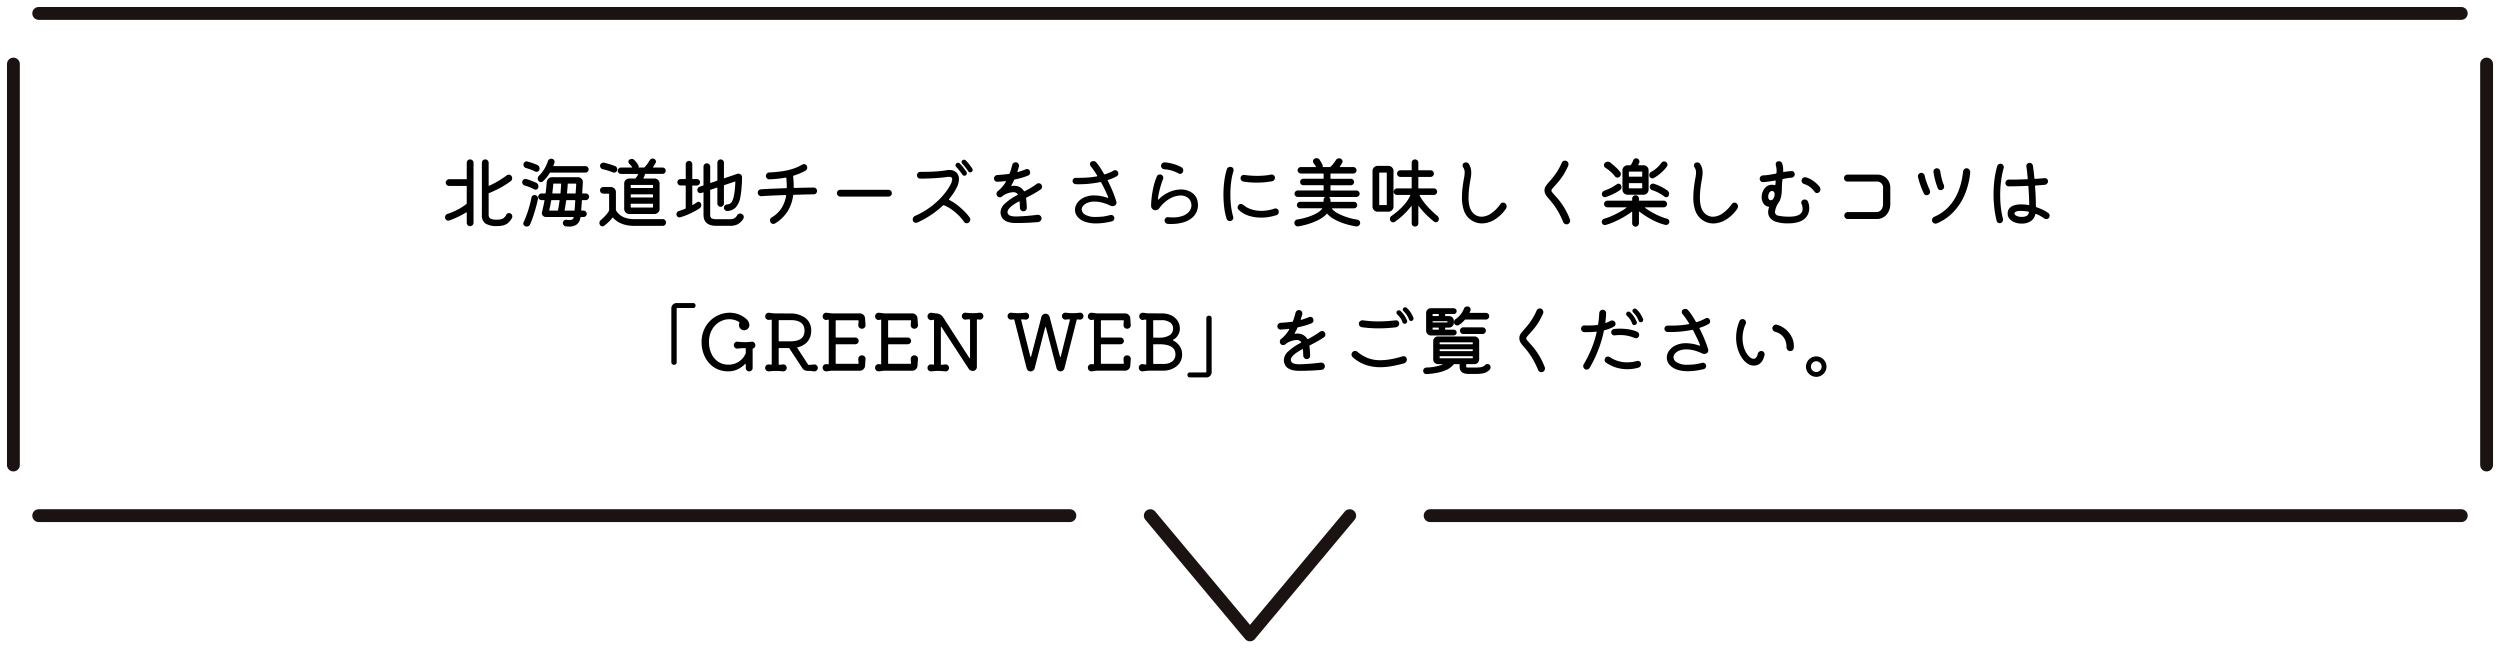
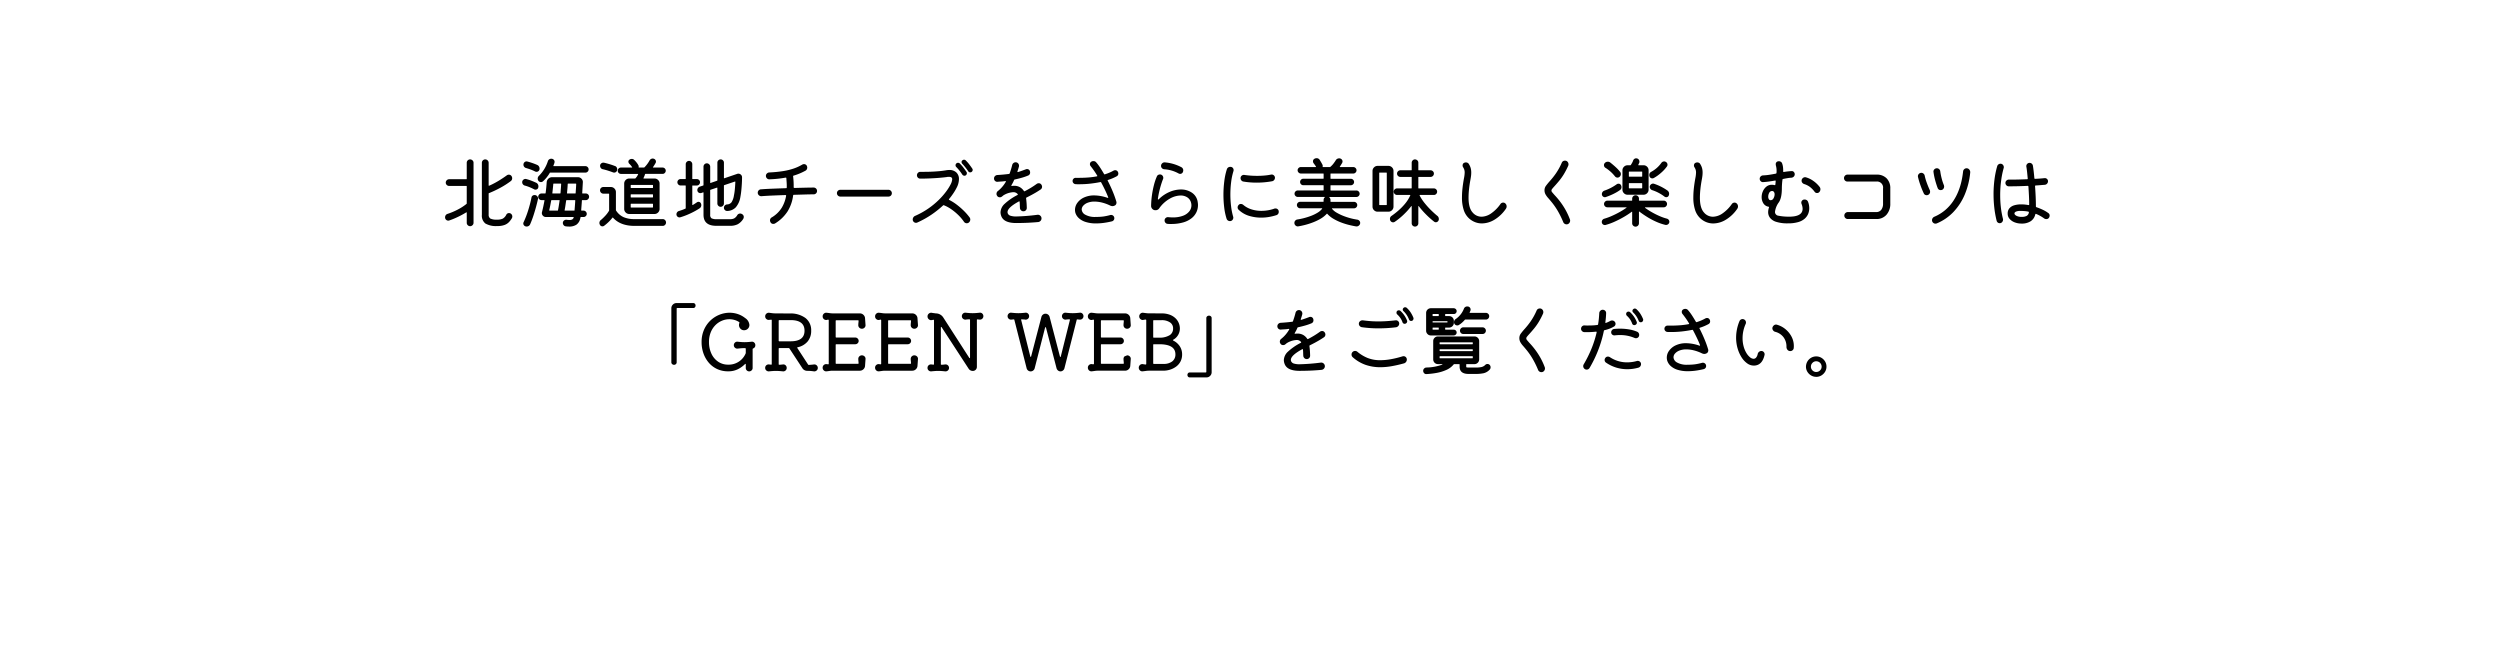
<svg xmlns="http://www.w3.org/2000/svg" width="778.015" height="201.74" viewBox="0 0 778.015 201.74">
  <defs>
    <clipPath id="clip-path">
-       <rect id="長方形_1868" data-name="長方形 1868" width="778.015" height="201.74" fill="none" stroke="#707070" stroke-width="4" />
-     </clipPath>
+       </clipPath>
  </defs>
  <g id="グループ_2324" data-name="グループ 2324" transform="translate(-571 -3050.794)">
-     <path id="パス_3720" data-name="パス 3720" d="M-242.688-19.392a1.049,1.049,0,0,1,.732.3.96.96,0,0,1,.324.732V.336a1,1,0,0,1-.324.744,1.029,1.029,0,0,1-.732.312,1.016,1.016,0,0,1-.744-.312,1.016,1.016,0,0,1-.312-.744V-2.808a.126.126,0,0,0-.048-.108q-.048-.036-.12.012a26.975,26.975,0,0,1-2.64,1.428,23.851,23.851,0,0,1-2.664,1.092.947.947,0,0,1-.144.036.875.875,0,0,1-.144.012.961.961,0,0,1-.684-.288.985.985,0,0,1-.3-.744,1.149,1.149,0,0,1,.2-.66,1.07,1.07,0,0,1,.588-.42,20.449,20.449,0,0,0,3.132-1.32,15.955,15.955,0,0,0,2.748-1.776.23.23,0,0,0,.072-.168v-5.28a.127.127,0,0,0-.144-.144h-5.328a1.036,1.036,0,0,1-.744-.3.977.977,0,0,1-.312-.732,1.016,1.016,0,0,1,.312-.744,1.016,1.016,0,0,1,.744-.312h5.328a.127.127,0,0,0,.144-.144V-18.36a1.008,1.008,0,0,1,.3-.72A1,1,0,0,1-242.688-19.392Zm12.624,16.848a1.1,1.1,0,0,1,.5.936,1.094,1.094,0,0,1-.144.528,7.054,7.054,0,0,1-.84,1.14,3.712,3.712,0,0,1-1.368.924,6.1,6.1,0,0,1-2.3.36,6.577,6.577,0,0,1-3.732-.792,3.1,3.1,0,0,1-1.092-2.688v-16.2a1.036,1.036,0,0,1,.3-.744,1,1,0,0,1,.756-.312,1.016,1.016,0,0,1,.744.312,1.016,1.016,0,0,1,.312.744v7.008q0,.192.168.12a25.528,25.528,0,0,0,2.784-1.44q1.368-.816,2.688-1.776a1.019,1.019,0,0,1,.624-.216.99.99,0,0,1,.864.456,1.182,1.182,0,0,1,.192.624,1.1,1.1,0,0,1-.456.936A25.646,25.646,0,0,1-233.22-10.6,34.516,34.516,0,0,1-236.808-8.9a.148.148,0,0,0-.12.168v6.48A1.392,1.392,0,0,0-236.4-.984a4.345,4.345,0,0,0,2.088.336,3.906,3.906,0,0,0,1.8-.324,2.863,2.863,0,0,0,1.08-1.212.9.9,0,0,1,.864-.5A.965.965,0,0,1-230.064-2.544Zm8.784-11.736a11.225,11.225,0,0,0,2.784-4.56,1.093,1.093,0,0,1,.408-.564,1.094,1.094,0,0,1,.648-.2,1.007,1.007,0,0,1,.744.288.921.921,0,0,1,.288.672.875.875,0,0,1-.012.144.95.95,0,0,1-.036.144,2.967,2.967,0,0,1-.132.432q-.084.216-.18.456-.072.168.1.168h9.84a.968.968,0,0,1,.708.3.968.968,0,0,1,.3.708.957.957,0,0,1-.3.72.988.988,0,0,1-.708.288h-10.92q-.144,0-.168.1a11.436,11.436,0,0,1-.96,1.4,9.727,9.727,0,0,1-1.152,1.212.9.9,0,0,1-.624.24,1,1,0,0,1-.816-.432,1.182,1.182,0,0,1-.192-.624A1.169,1.169,0,0,1-221.28-14.28Zm-4.08-2.448a1.125,1.125,0,0,1-.54-.4,1.006,1.006,0,0,1-.2-.612,1.007,1.007,0,0,1,.288-.744.921.921,0,0,1,.672-.288.874.874,0,0,1,.144.012.947.947,0,0,1,.144.036q.744.192,1.548.468t1.5.588a1.128,1.128,0,0,1,.528.456,1.3,1.3,0,0,1,.192.7.928.928,0,0,1-.288.72.935.935,0,0,1-.648.264.953.953,0,0,1-.432-.1,12.455,12.455,0,0,0-1.368-.6Q-224.592-16.512-225.36-16.728ZM-206.688-6.72h-1.08a.127.127,0,0,0-.144.144q-.048.792-.108,1.56t-.108,1.416a.127.127,0,0,0,.144.144h.576a.968.968,0,0,1,.708.3.968.968,0,0,1,.3.708.93.93,0,0,1-.3.7.988.988,0,0,1-.708.288h-.792q-.12,0-.168.144A3.187,3.187,0,0,1-209.616.924a4.064,4.064,0,0,1-2.208.588,8.908,8.908,0,0,1-1.1-.072.96.96,0,0,1-.66-.36,1.08,1.08,0,0,1-.252-.7.921.921,0,0,1,.348-.744,1.042,1.042,0,0,1,.8-.24,7.425,7.425,0,0,0,.936.072,1.847,1.847,0,0,0,.8-.156.947.947,0,0,0,.468-.612q.1-.168-.12-.168h-8.52a1.187,1.187,0,0,1-.888-.372,1.191,1.191,0,0,1-.36-.852,1.034,1.034,0,0,1,.012-.168q.012-.072.036-.168.432-1.7.768-3.552.048-.144-.144-.144h-.768a1.008,1.008,0,0,1-.72-.3.977.977,0,0,1-.312-.732,1.008,1.008,0,0,1,.3-.72.977.977,0,0,1,.732-.312h1.1a.154.154,0,0,0,.168-.144q.12-.888.2-1.728t.132-1.608a1.667,1.667,0,0,1,.528-1.128,1.584,1.584,0,0,1,1.128-.456h8.088a1.467,1.467,0,0,1,1.1.48,1.421,1.421,0,0,1,.408,1.128l-.192,3.312a.127.127,0,0,0,.144.144h.96a1,1,0,0,1,.732.3,1,1,0,0,1,.3.732,1.008,1.008,0,0,1-.3.72A.977.977,0,0,1-206.688-6.72Zm-16.08-3.36a15.73,15.73,0,0,0-1.428-.672,11.4,11.4,0,0,0-1.5-.5,1.088,1.088,0,0,1-.564-.384,1.017,1.017,0,0,1-.228-.648.966.966,0,0,1,.312-.744,1,1,0,0,1,.7-.288.875.875,0,0,1,.144.012.948.948,0,0,1,.144.036,13.987,13.987,0,0,1,1.524.492q.78.3,1.452.612a1.224,1.224,0,0,1,.768,1.224,1.349,1.349,0,0,1-.048.312.758.758,0,0,1-.324.48.956.956,0,0,1-.54.168A.9.9,0,0,1-222.768-10.08Zm8.4-1.632a.127.127,0,0,0-.144-.144h-2.16a.127.127,0,0,0-.144.144q-.12,1.368-.288,2.784-.024.144.12.144h2.256q.144,0,.168-.168.048-.744.108-1.44T-214.368-11.712Zm1.824,2.784q-.024.144.12.144H-210a.127.127,0,0,0,.144-.144q.048-.768.1-1.464t.072-1.32a.127.127,0,0,0-.144-.144h-2.352q-.144,0-.144.12-.024.6-.084,1.32T-212.544-8.928Zm-10.128.624a1.06,1.06,0,0,1,.876.408.981.981,0,0,1,.2.888q-.192.936-.552,2.268t-.828,2.784A27.642,27.642,0,0,1-224.016.792a1.142,1.142,0,0,1-1.1.7,1.007,1.007,0,0,1-.744-.288.9.9,0,0,1-.288-.648.81.81,0,0,1,.1-.408,29.823,29.823,0,0,0,1.4-3.624,37.3,37.3,0,0,0,1.044-4.032.844.844,0,0,1,.324-.576A.969.969,0,0,1-222.672-8.3Zm7.824,1.728q.048-.144-.12-.144H-217.3a.17.17,0,0,0-.168.12q-.144.792-.288,1.536t-.312,1.44q-.024.168.12.168h2.448a.129.129,0,0,0,.144-.1q.144-.672.264-1.44T-214.848-6.576Zm1.56,2.976q-.024.144.144.144h2.808a.127.127,0,0,0,.144-.144q.048-.624.108-1.392t.108-1.584a.127.127,0,0,0-.144-.144h-2.52q-.12,0-.168.144-.12.768-.228,1.524T-213.288-3.6Zm22.848-11.112q.1-.168-.12-.168h-5.184a.988.988,0,0,1-.708-.288.93.93,0,0,1-.3-.7.948.948,0,0,1,.288-.7.977.977,0,0,1,.72-.288h3.336q.216,0,.1-.168a5.851,5.851,0,0,0-.84-1.008.9.9,0,0,1-.288-.648.708.708,0,0,1,.288-.6,1.209,1.209,0,0,1,.768-.264.977.977,0,0,1,.72.288,7.72,7.72,0,0,1,.684.732,5.753,5.753,0,0,1,.612.9.856.856,0,0,1,.12.6q-.024.168.12.168h1.512a.23.23,0,0,0,.168-.072,8.931,8.931,0,0,0,.9-1.056,10.02,10.02,0,0,0,.684-1.056,1.1,1.1,0,0,1,.42-.456,1.073,1.073,0,0,1,.564-.168.9.9,0,0,1,.36.072.927.927,0,0,1,.648.912.76.76,0,0,1-.1.384q-.168.312-.372.636t-.42.636q-.12.168.1.168h2.856a.948.948,0,0,1,.7.288.948.948,0,0,1,.288.7.961.961,0,0,1-.288.684.93.93,0,0,1-.7.3h-5.328q-.1,0-.144.12a3.676,3.676,0,0,1-.2.588q-.132.3-.252.564-.072.168.1.168h3.312a1.544,1.544,0,0,1,1.116.456,1.512,1.512,0,0,1,.468,1.128v7.872a1.524,1.524,0,0,1-.468,1.116,1.524,1.524,0,0,1-1.116.468h-7.848a1.524,1.524,0,0,1-1.116-.468,1.524,1.524,0,0,1-.468-1.116v-7.872a1.544,1.544,0,0,1,.456-1.116,1.512,1.512,0,0,1,1.128-.468h1.776a.2.2,0,0,0,.144-.048,6.377,6.377,0,0,0,.432-.54A3.714,3.714,0,0,0-190.44-14.712Zm-10.992-1.632a.952.952,0,0,1-.588-.372,1.1,1.1,0,0,1-.228-.684.9.9,0,0,1,.312-.708,1.025,1.025,0,0,1,.7-.276h.12a.267.267,0,0,1,.12.024q.744.168,1.632.432t1.752.6a.856.856,0,0,1,.516.4,1.216,1.216,0,0,1,.18.636.967.967,0,0,1-.288.732.914.914,0,0,1-.648.276,1.087,1.087,0,0,1-.384-.072q-.744-.288-1.584-.552T-201.432-16.344Zm8.712,5.712a.127.127,0,0,0,.144.144h6.648a.127.127,0,0,0,.144-.144V-11.3a.127.127,0,0,0-.144-.144h-6.648a.127.127,0,0,0-.144.144Zm1.2,9.816h8.76a.977.977,0,0,1,.732.312,1.036,1.036,0,0,1,.3.744,1.036,1.036,0,0,1-.3.744.977.977,0,0,1-.732.312h-8.76q-4.416,0-6.7-2.544-.072-.12-.192,0a11.934,11.934,0,0,1-1.26,1.392A13.746,13.746,0,0,1-201,1.272a.865.865,0,0,1-.5.168.877.877,0,0,1-.84-.552,1.065,1.065,0,0,1-.12-.48,1.14,1.14,0,0,1,.48-.96,15.88,15.88,0,0,0,1.32-1.272,8.865,8.865,0,0,0,1.176-1.56.387.387,0,0,0,.048-.168v-5.04a.127.127,0,0,0-.144-.144h-1.656a.977.977,0,0,1-.732-.312,1.008,1.008,0,0,1-.3-.72,1,1,0,0,1,.3-.732,1,1,0,0,1,.732-.3h2.328a1.524,1.524,0,0,1,1.116.468,1.524,1.524,0,0,1,.468,1.116v5.568a.234.234,0,0,0,.048.168,5.488,5.488,0,0,0,2.268,2.028A8.257,8.257,0,0,0-191.52-.816Zm5.736-7.56a.127.127,0,0,0-.144-.144h-6.648a.127.127,0,0,0-.144.144V-7.7a.127.127,0,0,0,.144.144h6.648a.127.127,0,0,0,.144-.144Zm-6.792,2.784a.127.127,0,0,0-.144.144v.888a.127.127,0,0,0,.144.144h6.648a.127.127,0,0,0,.144-.144v-.888a.127.127,0,0,0-.144-.144Zm34.488,3.216a.979.979,0,0,1,.552.936,1.148,1.148,0,0,1-.192.6,4.679,4.679,0,0,1-1.7,1.632,5.128,5.128,0,0,1-2.352.48h-4.3q-3.984,0-3.984-3.432V-9q0-.192-.168-.12l-.48.168a.891.891,0,0,1-.156.036,1.108,1.108,0,0,1-.156.012.923.923,0,0,1-.936-.7,1.14,1.14,0,0,1-.024-.264,1.058,1.058,0,0,1,.2-.624,1.113,1.113,0,0,1,.516-.408l1.08-.36a.17.17,0,0,0,.12-.168v-5.688a1.036,1.036,0,0,1,.3-.744.977.977,0,0,1,.732-.312,1.016,1.016,0,0,1,.744.312,1.016,1.016,0,0,1,.312.744v4.92q0,.192.168.12l1.944-.672a.17.17,0,0,0,.12-.168v-5.472a.968.968,0,0,1,.3-.708,1,1,0,0,1,.732-.3.968.968,0,0,1,.708.3.968.968,0,0,1,.3.708v4.728q0,.192.168.12l3.936-1.344a1.087,1.087,0,0,1,.384-.072,1.145,1.145,0,0,1,.8.324,1.054,1.054,0,0,1,.348.8q0,.888-.06,1.956t-.168,2.136q-.108,1.068-.276,1.956a6.564,6.564,0,0,1-1.44,3.3,3.785,3.785,0,0,1-2.712,1.14.961.961,0,0,1-.684-.288.957.957,0,0,1-.3-.72.988.988,0,0,1,.288-.708,1.042,1.042,0,0,1,.72-.324,1.784,1.784,0,0,0,1.368-.684,5.441,5.441,0,0,0,.744-2.124,16.06,16.06,0,0,0,.288-1.992q.1-1.1.144-2.184,0-.192-.168-.12l-3.264,1.1a.17.17,0,0,0-.12.168v5.544a1.008,1.008,0,0,1-.3.72.95.95,0,0,1-.708.312.977.977,0,0,1-.732-.312,1.008,1.008,0,0,1-.3-.72v-4.8q0-.192-.168-.12l-1.944.648a.17.17,0,0,0-.12.168V-2.16a1.235,1.235,0,0,0,.408,1.092,3.374,3.374,0,0,0,1.68.276h4.1a2.684,2.684,0,0,0,1.308-.264,2.741,2.741,0,0,0,.9-.936,1.044,1.044,0,0,1,.936-.552A.939.939,0,0,1-158.088-2.376ZM-172.1-6.048a.809.809,0,0,1,.456-.144.847.847,0,0,1,.48.144.8.8,0,0,1,.312.408.857.857,0,0,1,.072.216,1.221,1.221,0,0,1,.024.24,1.16,1.16,0,0,1-.552,1.032q-.72.48-1.74,1.02t-2.124,1a20.808,20.808,0,0,1-2.088.744,1.323,1.323,0,0,1-.264.048.941.941,0,0,1-.672-.276.937.937,0,0,1-.288-.708,1.019,1.019,0,0,1,.216-.624,1.028,1.028,0,0,1,.552-.384q.48-.144.984-.324t1.032-.42q.1-.024.1-.168v-6.888a.127.127,0,0,0-.144-.144h-1.464a.942.942,0,0,1-.684-.3.968.968,0,0,1-.3-.708.948.948,0,0,1,.288-.7.948.948,0,0,1,.7-.288h1.464a.127.127,0,0,0,.144-.144V-17.9a1.008,1.008,0,0,1,.3-.72.977.977,0,0,1,.732-.312.95.95,0,0,1,.708.312,1.008,1.008,0,0,1,.3.72v4.488a.127.127,0,0,0,.144.144h1.272a.948.948,0,0,1,.7.288.948.948,0,0,1,.288.7.988.988,0,0,1-.288.708.93.93,0,0,1-.7.3h-1.272a.127.127,0,0,0-.144.144v5.808q0,.168.168.1.336-.192.66-.408T-172.1-6.048Zm36.312-4.584a1.036,1.036,0,0,1,.744.3,1,1,0,0,1,.312.756,1,1,0,0,1-.312.756,1.036,1.036,0,0,1-.744.3q-1.152,0-2.76.048t-3.408.1a.214.214,0,0,0-.216.192,12.4,12.4,0,0,1-1.716,4.944,12.164,12.164,0,0,1-3.9,3.768,1.007,1.007,0,0,1-.528.144.93.93,0,0,1-.912-.552,1.094,1.094,0,0,1-.144-.528,1.056,1.056,0,0,1,.576-.96,9.074,9.074,0,0,0,3.132-3.072,10.683,10.683,0,0,0,1.308-3.624v-.048a.17.17,0,0,0-.192-.192q-2.112.072-4.08.156t-3.408.2a1.057,1.057,0,0,1-.8-.3,1.028,1.028,0,0,1-.348-.78,1.054,1.054,0,0,1,.276-.72.98.98,0,0,1,.708-.336q1.512-.12,3.576-.2t4.248-.156a.191.191,0,0,0,.216-.216q.024-.744-.024-1.464l-.1-1.44q-.024-.192-.24-.168-1.176.216-2.424.348t-2.592.18a.985.985,0,0,1-.78-.3,1.063,1.063,0,0,1-.324-.78.977.977,0,0,1,.312-.732,1.107,1.107,0,0,1,.72-.324,38.1,38.1,0,0,0,4.392-.432,19.7,19.7,0,0,0,3.3-.816,14.253,14.253,0,0,0,2.556-1.176,1.1,1.1,0,0,1,.552-.168.96.96,0,0,1,.912.552,1.385,1.385,0,0,1,.12.528,1.137,1.137,0,0,1-.144.552,1,1,0,0,1-.408.408,18.453,18.453,0,0,1-3.672,1.536q-.216.048-.168.24.1.888.144,1.74t.024,1.644q0,.216.336.216,1.7-.048,3.24-.084T-135.792-10.632Zm23.28,2.808h-14.976a1.016,1.016,0,0,1-.744-.312,1.016,1.016,0,0,1-.312-.744,1,1,0,0,1,.312-.756,1.036,1.036,0,0,1,.744-.3h14.976a1.016,1.016,0,0,1,.744.312,1.016,1.016,0,0,1,.312.744,1,1,0,0,1-.312.756A1.036,1.036,0,0,1-112.512-7.824Zm26.088-8.712a.581.581,0,0,1,.12.384.728.728,0,0,1-.36.672.581.581,0,0,1-.384.12.707.707,0,0,1-.648-.36q-.384-.576-.888-1.212t-.936-1.092a.759.759,0,0,1-.24-.552.572.572,0,0,1,.216-.48.786.786,0,0,1,.576-.24.684.684,0,0,1,.528.24,10.53,10.53,0,0,1,1.068,1.2Q-86.856-17.184-86.424-16.536Zm-4.968-.48a.709.709,0,0,1-.24-.552.718.718,0,0,1,.216-.528.71.71,0,0,1,.552-.24.748.748,0,0,1,.552.216,10.909,10.909,0,0,1,1.1,1.248q.552.72.984,1.368a.62.62,0,0,1,.12.408.9.9,0,0,1-.084.36.69.69,0,0,1-.276.312.72.72,0,0,1-.384.12.844.844,0,0,1-.672-.36,14.976,14.976,0,0,0-.9-1.248A13.179,13.179,0,0,0-91.392-17.016ZM-93.624-7.08a.23.23,0,0,0-.072.168q0,.072.12.144a14.838,14.838,0,0,1,2.376,1.5A22.065,22.065,0,0,1-89-3.348a17.35,17.35,0,0,1,1.74,2,1.053,1.053,0,0,1,.216.648,1.2,1.2,0,0,1-.456.96,1.019,1.019,0,0,1-.624.216,1.047,1.047,0,0,1-.864-.432,13.521,13.521,0,0,0-1.776-2.112,16.943,16.943,0,0,0-2.172-1.8,11.348,11.348,0,0,0-2.292-1.248.241.241,0,0,0-.288.048,30.378,30.378,0,0,1-3.516,2.808,28.519,28.519,0,0,1-4.476,2.5.953.953,0,0,1-.432.1,1,1,0,0,1-.7-.288.966.966,0,0,1-.312-.744,1.205,1.205,0,0,1,.2-.672,1.2,1.2,0,0,1,.54-.456,24.564,24.564,0,0,0,4.188-2.34,24.5,24.5,0,0,0,3.24-2.688,22.208,22.208,0,0,0,2.292-2.64,15.149,15.149,0,0,0,1.344-2.148,4.181,4.181,0,0,0,.48-1.584q0-.744-.96-.744h-.3a1.448,1.448,0,0,0-.348.048q-.816.12-2.184.24t-2.988.192q-1.62.072-3.18.072a.968.968,0,0,1-.708-.3,1,1,0,0,1-.3-.732,1.044,1.044,0,0,1,.312-.768,1.044,1.044,0,0,1,.768-.312h1.08q2.112,0,3.984-.144a29.05,29.05,0,0,0,2.9-.336q.264-.048.5-.072t.48-.024a3.088,3.088,0,0,1,2.244.78,2.76,2.76,0,0,1,.8,2.076,5.852,5.852,0,0,1-.672,2.568,15.211,15.211,0,0,1-.984,1.7A21.525,21.525,0,0,1-93.624-7.08Zm27.5,4.92a1.1,1.1,0,0,1,.876.288,1.085,1.085,0,0,1,.372.84,1.078,1.078,0,0,1-.3.756A1.14,1.14,0,0,1-65.9.1q-.984.1-2.772.2t-4.068.108q-3.96,0-4.7-2.28a3.364,3.364,0,0,1-.192-1.056,3.761,3.761,0,0,1,1.272-2.628A17.272,17.272,0,0,1-72.384-8.3q.24-.12.072-.312a1.7,1.7,0,0,0-1.416-.576,6.453,6.453,0,0,0-2.928.936.883.883,0,0,0-.216.168q-.1.072-.18.144a1.5,1.5,0,0,1-.2.144.872.872,0,0,1-.6.192.934.934,0,0,1-.864-.5.979.979,0,0,1-.168-.576,1.161,1.161,0,0,1,.108-.48,1,1,0,0,1,.348-.408,9.92,9.92,0,0,0,2.424-2.832.421.421,0,0,0,.048-.12q0-.168-.216-.12-.672.1-1.284.132t-1.116.084a.986.986,0,0,1-.768-.276,1,1,0,0,1-.312-.756,1,1,0,0,1,.312-.756,1.132,1.132,0,0,1,.744-.324q.84-.048,1.752-.132t1.848-.2q.192-.048.216-.192.216-.6.42-1.26t.372-1.356a1.088,1.088,0,0,1,.384-.588,1.017,1.017,0,0,1,.648-.228,1,1,0,0,1,.792.324,1.073,1.073,0,0,1,.288.732v.12a.453.453,0,0,1-.024.144q-.1.384-.216.756t-.24.732a.049.049,0,0,1-.012.036.049.049,0,0,0-.012.036q0,.216.24.144.6-.192,1.188-.4t1.14-.42a.953.953,0,0,1,.432-.1.91.91,0,0,1,.888.624,1.292,1.292,0,0,1,.072.408.976.976,0,0,1-.624.984,17.146,17.146,0,0,1-1.968.684q-1.056.3-2.16.54a.3.3,0,0,0-.24.168,7.958,7.958,0,0,1-.384.84q-.216.408-.432.768a.421.421,0,0,0-.048.12q0,.144.216.12.168-.024.324-.036t.3-.012a3.527,3.527,0,0,1,1.872.456,3.759,3.759,0,0,1,1.2,1.152.2.2,0,0,0,.288.072q.84-.432,1.764-.984t1.956-1.3a1.148,1.148,0,0,1,.6-.192.943.943,0,0,1,.864.48,1.148,1.148,0,0,1,.192.6,1.036,1.036,0,0,1-.48.888q-.792.528-1.464.924t-1.344.756q-.672.36-1.536.792a.228.228,0,0,0-.144.264Q-69.6-6.72-69.54-6t.084,1.7a1.036,1.036,0,0,1-.3.744,1,1,0,0,1-.756.312,1.016,1.016,0,0,1-.744-.312,1.107,1.107,0,0,1-.336-.744q-.024-.5-.036-.972t-.06-.9a.157.157,0,0,0-.072-.156.2.2,0,0,0-.192.036q-3.5,1.9-3.5,3.312a1.087,1.087,0,0,0,.072.384,1.319,1.319,0,0,0,.792.72,5.775,5.775,0,0,0,1.968.24A62.246,62.246,0,0,0-66.12-2.16Zm25.008-13.368a.965.965,0,0,1,.144.5.923.923,0,0,1-.5.888q-.576.312-1.236.6a14.051,14.051,0,0,1-1.428.528q-.24.072-.12.288l.048.072q.888,1.752,1.572,3.432a29.972,29.972,0,0,1,1.068,3.024.966.966,0,0,1,.024.264,1.094,1.094,0,0,1-.144.528.847.847,0,0,1-.432.384,1.491,1.491,0,0,1-.672.168A1.349,1.349,0,0,1-43.14-4.9a2.55,2.55,0,0,1-.348-.12,12.75,12.75,0,0,0-2.628-.96,9.971,9.971,0,0,0-2.244-.288,5.776,5.776,0,0,0-2.148.36,3.454,3.454,0,0,0-1.38.924,1.81,1.81,0,0,0-.48,1.188,1.985,1.985,0,0,0,1.056,1.584,6.093,6.093,0,0,0,3.36.72A17.286,17.286,0,0,0-45.66-1.62a16.87,16.87,0,0,0,2.124-.444.947.947,0,0,1,.144-.036,1.034,1.034,0,0,1,.168-.012.988.988,0,0,1,.708.288,1.015,1.015,0,0,1,.3.768.922.922,0,0,1-.2.576,1.015,1.015,0,0,1-.54.36,24.276,24.276,0,0,1-2.616.492,18.1,18.1,0,0,1-2.28.156,10.43,10.43,0,0,1-3.3-.456A5.572,5.572,0,0,1-53.292-1.14a3.8,3.8,0,0,1-1.044-1.644,3.763,3.763,0,0,1-.12-.912,3.727,3.727,0,0,1,.708-2.136,5.174,5.174,0,0,1,2.064-1.692,7.429,7.429,0,0,1,3.276-.66,12.947,12.947,0,0,1,4.056.744.267.267,0,0,0,.12.024q.192,0,.1-.216-.408-1.056-.972-2.232T-46.3-12.216a.235.235,0,0,0-.288-.12q-1.536.312-3.18.492a29.648,29.648,0,0,1-3.228.18h-.636q-.324,0-.636-.024a.971.971,0,0,1-.66-.312.941.941,0,0,1-.276-.672.957.957,0,0,1,.3-.72.906.906,0,0,1,.708-.264h.888q1.56,0,2.964-.108a23.665,23.665,0,0,0,2.652-.348q.288-.048.12-.288-.5-.84-1.02-1.572t-1-1.332a.987.987,0,0,1-.216-.6.859.859,0,0,1,.408-.768,1.183,1.183,0,0,1,.672-.192,1.052,1.052,0,0,1,.864.384,13.557,13.557,0,0,1,1.212,1.608q.612.936,1.236,2.016a.211.211,0,0,0,.288.1q.744-.24,1.392-.516a12.889,12.889,0,0,0,1.248-.612,1.055,1.055,0,0,1,.5-.144A.9.9,0,0,1-41.112-15.528Zm18.888.5a10.63,10.63,0,0,0-4.488-1.3,1.071,1.071,0,0,1-.684-.348.982.982,0,0,1-.276-.684,1.075,1.075,0,0,1,.36-.816,1.063,1.063,0,0,1,.864-.288,13.322,13.322,0,0,1,5.088,1.488,1.106,1.106,0,0,1,.6,1.032,1.342,1.342,0,0,1-.12.5.841.841,0,0,1-.336.4.911.911,0,0,1-.5.156A1.055,1.055,0,0,1-22.224-15.024Zm-3.36,15.7a.98.98,0,0,1-.708-.336,1.054,1.054,0,0,1-.276-.72.981.981,0,0,1,.348-.78,1.02,1.02,0,0,1,.8-.252q.72.072,1.344.072a8.686,8.686,0,0,0,3.312-.54,4.4,4.4,0,0,0,1.92-1.392,2.981,2.981,0,0,0,.624-1.788A3.09,3.09,0,0,0-18.36-6a2.747,2.747,0,0,0-1.188-1.608A3.767,3.767,0,0,0-21.6-8.16a7.093,7.093,0,0,0-3.336.972A10.141,10.141,0,0,0-28.224-4.2a1.358,1.358,0,0,1-1.176.624,1.291,1.291,0,0,1-.984-.408,1.327,1.327,0,0,1-.384-.936,27.035,27.035,0,0,1,.252-3.252,28.594,28.594,0,0,1,.624-3.216,16.9,16.9,0,0,1,.924-2.724.907.907,0,0,1,.384-.444,1.07,1.07,0,0,1,.552-.156.977.977,0,0,1,.768.324,1.073,1.073,0,0,1,.288.732.953.953,0,0,1-.1.432q-.312.768-.636,1.836t-.576,2.2q-.252,1.128-.372,2.088v.048a.132.132,0,0,0,.084.132q.084.036.18-.06A10.794,10.794,0,0,1-24.96-9.3a9.11,9.11,0,0,1,3.432-.732,6,6,0,0,1,3.42.972A4.158,4.158,0,0,1-16.3-6.336q.048.288.084.576a4.837,4.837,0,0,1,.036.6,5.2,5.2,0,0,1-.468,2.148A5.261,5.261,0,0,1-18.12-1.128,7.45,7.45,0,0,1-20.724.2,13.282,13.282,0,0,1-24.6.7h-.48Q-25.32.7-25.584.672ZM-6.24-.192a1.1,1.1,0,0,1-.624-.192,1.035,1.035,0,0,1-.408-.528,18.986,18.986,0,0,1-.744-3.5,32.292,32.292,0,0,1-.24-3.96,33.549,33.549,0,0,1,.264-4.236A19.9,19.9,0,0,1-7.2-16.3a1.062,1.062,0,0,1,1.1-.768.939.939,0,0,1,.744.3,1.037,1.037,0,0,1,.264.708,1.349,1.349,0,0,1-.048.312,19.305,19.305,0,0,0-.72,3.408A30.937,30.937,0,0,0-6.1-8.448,30.292,30.292,0,0,0-5.88-4.812,19.98,19.98,0,0,0-5.232-1.56a.948.948,0,0,1,.036.144.875.875,0,0,1,.012.144,1.117,1.117,0,0,1-.288.744A.961.961,0,0,1-6.24-.192ZM-2.064-12.5a1.013,1.013,0,0,1-.624-.372,1.065,1.065,0,0,1-.24-.684.946.946,0,0,1,.348-.768,1.042,1.042,0,0,1,.8-.24,27.173,27.173,0,0,0,4.032.288q1.176,0,2.28-.1a16.954,16.954,0,0,0,2.016-.288.728.728,0,0,1,.216-.024.968.968,0,0,1,.708.3.968.968,0,0,1,.3.708,1.08,1.08,0,0,1-.252.7,1.043,1.043,0,0,1-.636.384q-1.032.192-2.268.312t-2.556.12A25.069,25.069,0,0,1-2.064-12.5ZM8.208-2.04a16.742,16.742,0,0,1-2.244.552,14.271,14.271,0,0,1-2.508.216A12.9,12.9,0,0,1-.276-1.824a8.022,8.022,0,0,1-3.252-1.9.939.939,0,0,1-.312-.72,1.044,1.044,0,0,1,.312-.768.825.825,0,0,1,.7-.312,1.144,1.144,0,0,1,.72.264A7.269,7.269,0,0,0,.408-3.864a10.032,10.032,0,0,0,3.144.48,12.538,12.538,0,0,0,2.016-.168,11.594,11.594,0,0,0,2.04-.528.387.387,0,0,1,.168-.048h.168a1.011,1.011,0,0,1,.708.276.976.976,0,0,1,.3.756A1.029,1.029,0,0,1,8.208-2.04ZM33.384-.648a1.1,1.1,0,0,1,.66.36A.959.959,0,0,1,34.3.36a1.046,1.046,0,0,1-.384.816,1.1,1.1,0,0,1-.864.288q-.888-.144-2.1-.432a21.014,21.014,0,0,1-2.5-.768A15.813,15.813,0,0,1,26.016-.888a7.931,7.931,0,0,1-1.944-1.56q-.12-.12-.192,0A8.189,8.189,0,0,1,21.96-.924,15.991,15.991,0,0,1,19.572.216,22.062,22.062,0,0,1,17.124,1q-1.188.3-2.1.444a.979.979,0,0,1-.828-.252A1.049,1.049,0,0,1,13.824.36,1.011,1.011,0,0,1,14.1-.348,1.052,1.052,0,0,1,14.76-.7a20.564,20.564,0,0,0,2.076-.432,20.225,20.225,0,0,0,2.208-.708,12.128,12.128,0,0,0,1.992-.972,5.184,5.184,0,0,0,1.4-1.2q.12-.168-.1-.168h-6.72a.968.968,0,0,1-.708-.3.968.968,0,0,1-.3-.708.957.957,0,0,1,.3-.72.988.988,0,0,1,.708-.288h7.152a.127.127,0,0,0,.144-.144v-.432a1.083,1.083,0,0,1,.336-.792q.072-.048.048-.1t-.12-.048h-8.3a.968.968,0,0,1-.708-.3.968.968,0,0,1-.3-.708.968.968,0,0,1,.3-.708.968.968,0,0,1,.708-.3h7.9a.127.127,0,0,0,.144-.144v-1.344a.127.127,0,0,0-.144-.144H16.608a.957.957,0,0,1-.72-.3.988.988,0,0,1-.288-.708.988.988,0,0,1,.288-.708.957.957,0,0,1,.72-.3h6.168a.127.127,0,0,0,.144-.144v-1.344A.127.127,0,0,0,22.776-15H15.84a.982.982,0,0,1-.7-.3.95.95,0,0,1-.312-.708.939.939,0,0,1,.312-.72,1,1,0,0,1,.7-.288h4.584q.192,0,.1-.168-.168-.264-.336-.5t-.36-.48a1.019,1.019,0,0,1-.216-.624.871.871,0,0,1,.48-.816,1.37,1.37,0,0,1,.6-.168,1.116,1.116,0,0,1,1.008.528q.192.312.42.7t.42.768a.81.81,0,0,1,.1.408.624.624,0,0,1-.024.192q-.024.168.12.168h2.208l.048-.048a6.085,6.085,0,0,0,.972-1.008q.42-.552.708-1.008a1.2,1.2,0,0,1,1.08-.648,1.015,1.015,0,0,1,.768.3.935.935,0,0,1,.288.66,1.055,1.055,0,0,1-.144.5q-.168.288-.336.552l-.336.528q-.12.168.1.168h4.056a.968.968,0,0,1,.708.3.968.968,0,0,1,.3.708.968.968,0,0,1-.3.708.968.968,0,0,1-.708.3H25.2a.127.127,0,0,0-.144.144v1.344a.127.127,0,0,0,.144.144h6.168a1,1,0,0,1,.732.3.968.968,0,0,1,.3.708.968.968,0,0,1-.3.708,1,1,0,0,1-.732.3H25.2a.127.127,0,0,0-.144.144v1.344a.127.127,0,0,0,.144.144h7.92a.968.968,0,0,1,.708.3.968.968,0,0,1,.3.708.968.968,0,0,1-.3.708.968.968,0,0,1-.708.3H24.768q-.1,0-.108.048t.06.1a1.083,1.083,0,0,1,.336.792v.432a.127.127,0,0,0,.144.144h7.176a.988.988,0,0,1,.708.288.957.957,0,0,1,.3.72.968.968,0,0,1-.3.708.968.968,0,0,1-.708.3H25.632q-.1,0-.12.048a.078.078,0,0,0,.024.1,5.033,5.033,0,0,0,1.44,1.2,14.543,14.543,0,0,0,2.064,1,20.282,20.282,0,0,0,2.268.744A20.46,20.46,0,0,0,33.384-.648Zm24.888-1.2a1.208,1.208,0,0,1,.5,1.008.967.967,0,0,1-.288.732.914.914,0,0,1-.648.276.865.865,0,0,1-.5-.168,25.889,25.889,0,0,1-2.508-2.22A25.8,25.8,0,0,1,52.56-4.8q-.048-.1-.108-.072t-.06.12V.48a1,1,0,0,1-.3.732,1.043,1.043,0,0,1-1.464,0,1,1,0,0,1-.3-.732V-4.752q0-.1-.06-.12T50.16-4.8a23.1,23.1,0,0,1-2.412,2.652A20.858,20.858,0,0,1,45.072.024a1.037,1.037,0,0,1-.5.168.98.98,0,0,1-.888-.528.747.747,0,0,1-.1-.264,1.616,1.616,0,0,1-.024-.264,1.079,1.079,0,0,1,.48-.936,25,25,0,0,0,2.028-1.572,18.406,18.406,0,0,0,2.148-2.172A11.081,11.081,0,0,0,49.872-8.16q.1-.168-.12-.168H45.768a1.008,1.008,0,0,1-.72-.3.977.977,0,0,1-.312-.732.95.95,0,0,1,.312-.708,1.008,1.008,0,0,1,.72-.3h4.416a.127.127,0,0,0,.144-.144V-13.8a.127.127,0,0,0-.144-.144H46.8a1.008,1.008,0,0,1-.72-.3.977.977,0,0,1-.312-.732,1.008,1.008,0,0,1,.3-.72.977.977,0,0,1,.732-.312h3.384a.127.127,0,0,0,.144-.144V-18.36a1.008,1.008,0,0,1,.3-.72.925.925,0,0,1,.684-.312,1.09,1.09,0,0,1,.768.288.966.966,0,0,1,.312.744v2.208a.127.127,0,0,0,.144.144h3.672a1.008,1.008,0,0,1,.72.3.977.977,0,0,1,.312.732,1.008,1.008,0,0,1-.3.72.977.977,0,0,1-.732.312H52.536a.127.127,0,0,0-.144.144v3.288a.127.127,0,0,0,.144.144h4.7a.968.968,0,0,1,.708.3.968.968,0,0,1,.3.708,1,1,0,0,1-.3.732.968.968,0,0,1-.708.3H52.92q-.192,0-.1.216A14.364,14.364,0,0,0,54.432-5.7,24.867,24.867,0,0,0,56.46-3.48Q57.5-2.472,58.272-1.848ZM44.664-15.792V-4.7A1.524,1.524,0,0,1,44.2-3.588a1.524,1.524,0,0,1-1.116.468H39.72A1.524,1.524,0,0,1,38.6-3.588,1.524,1.524,0,0,1,38.136-4.7V-15.792a1.524,1.524,0,0,1,.468-1.116,1.524,1.524,0,0,1,1.116-.468h3.36a1.544,1.544,0,0,1,1.116.456A1.512,1.512,0,0,1,44.664-15.792ZM40.224-5.328a.127.127,0,0,0,.144.144h2.064a.127.127,0,0,0,.144-.144v-9.816a.127.127,0,0,0-.144-.144H40.368a.127.127,0,0,0-.144.144ZM68.256-.96A6.049,6.049,0,0,1,66.54-3.6a12.372,12.372,0,0,1-.564-4.008,26.249,26.249,0,0,1,.156-2.748q.156-1.476.468-3.18a10,10,0,0,0,.216-1.752,2.954,2.954,0,0,0-.12-.9,3.405,3.405,0,0,0-.36-.756.979.979,0,0,1-.168-.576,1.006,1.006,0,0,1,.108-.456.747.747,0,0,1,.348-.336,1.278,1.278,0,0,1,.576-.144,1.188,1.188,0,0,1,.516.12.874.874,0,0,1,.4.384,4.625,4.625,0,0,1,.564,1.236,5.242,5.242,0,0,1,.18,1.428,8.748,8.748,0,0,1-.06.984q-.06.528-.18,1.152-.312,1.68-.456,3.1a25.587,25.587,0,0,0-.144,2.568q0,3.192,1.248,4.584A3.613,3.613,0,0,0,72.072-1.56a5.405,5.405,0,0,0,2.952-1.008,11.578,11.578,0,0,0,2.952-2.976,1.022,1.022,0,0,1,.816-.408.928.928,0,0,1,.648.24,1.231,1.231,0,0,1,.432.96,1.27,1.27,0,0,1-.216.7,11.522,11.522,0,0,1-3.528,3.4A7.684,7.684,0,0,1,72.168.528,5.819,5.819,0,0,1,70.116.156,6.127,6.127,0,0,1,68.256-.96ZM98.5.816a1.066,1.066,0,0,1-.6-.192,1.046,1.046,0,0,1-.408-.5,27.336,27.336,0,0,0-1.812-3.66,21.881,21.881,0,0,0-1.608-2.328q-.732-.9-1.272-1.512a6.451,6.451,0,0,1-.84-1.164,2.673,2.673,0,0,1-.3-1.3,2.328,2.328,0,0,1,.492-1.392,19.952,19.952,0,0,1,1.284-1.548,24.6,24.6,0,0,0,1.74-2.208,19.779,19.779,0,0,0,1.86-3.372.94.94,0,0,1,.4-.48,1.112,1.112,0,0,1,.588-.168,1.008,1.008,0,0,1,.8.348,1.164,1.164,0,0,1,.3.78,1.359,1.359,0,0,1-.072.432,22.994,22.994,0,0,1-1.392,2.688,18.152,18.152,0,0,1-1.428,2.016q-.732.888-1.548,1.776-.432.48-.648.756a.882.882,0,0,0-.216.54.86.86,0,0,0,.24.528q.24.288.7.816a24.394,24.394,0,0,1,1.764,2.076,23.132,23.132,0,0,1,1.6,2.424,21.864,21.864,0,0,1,1.44,3.084,1.034,1.034,0,0,1,.072.408,1.168,1.168,0,0,1-.312.8A1.044,1.044,0,0,1,98.5.816ZM122.472-8.4H117.5a1.524,1.524,0,0,1-1.116-.468,1.524,1.524,0,0,1-.468-1.116v-6a1.524,1.524,0,0,1,.468-1.116,1.524,1.524,0,0,1,1.116-.468h.84a.228.228,0,0,0,.192-.1q.192-.312.384-.648a3.861,3.861,0,0,0,.312-.7,1.084,1.084,0,0,1,.384-.528.959.959,0,0,1,.576-.192.875.875,0,0,1,.144.012.948.948,0,0,1,.144.036.935.935,0,0,1,.528.372,1.048,1.048,0,0,1,.192.612v.168a.387.387,0,0,1-.048.168l-.288.624q-.072.168.12.168h1.488a1.544,1.544,0,0,1,1.116.456,1.512,1.512,0,0,1,.468,1.128v6a1.544,1.544,0,0,1-.456,1.116A1.512,1.512,0,0,1,122.472-8.4Zm3.216-5.208a1.022,1.022,0,0,1-.456.12.883.883,0,0,1-.888-.624,1.087,1.087,0,0,1-.072-.384,1.106,1.106,0,0,1,.6-1.032,9.238,9.238,0,0,0,3.12-2.736,1.082,1.082,0,0,1,.912-.5.887.887,0,0,1,.5.144.98.98,0,0,1,.528.888.9.9,0,0,1-.168.528,11.466,11.466,0,0,1-1.812,1.968A12.828,12.828,0,0,1,125.688-13.608Zm-15.024-3.144a.968.968,0,0,1-.5-.864.844.844,0,0,1,.24-.624,1.186,1.186,0,0,1,.96-.432,1.184,1.184,0,0,1,.744.24q.768.6,1.62,1.368a12.2,12.2,0,0,1,1.452,1.536,1.081,1.081,0,0,1,.24.672,1.138,1.138,0,0,1-.408.888,1.022,1.022,0,0,1-.624.24,1.022,1.022,0,0,1-.816-.408,11.083,11.083,0,0,0-1.368-1.452A11.431,11.431,0,0,0,110.664-16.752Zm11.256,2.736a.127.127,0,0,0,.144-.144v-1.3a.127.127,0,0,0-.144-.144h-3.864a.127.127,0,0,0-.144.144v1.3a.127.127,0,0,0,.144.144ZM118.056-12a.127.127,0,0,0-.144.144v1.32a.127.127,0,0,0,.144.144h3.864a.127.127,0,0,0,.144-.144v-1.32A.127.127,0,0,0,121.92-12Zm7.7.192a16.059,16.059,0,0,1,4.152,2.088,1.235,1.235,0,0,1,.528,1.056,1.385,1.385,0,0,1-.12.528.751.751,0,0,1-.312.372.861.861,0,0,1-.456.132.9.9,0,0,1-.528-.168,12.634,12.634,0,0,0-3.888-2.04,1.14,1.14,0,0,1-.516-.4.972.972,0,0,1-.2-.588.95.95,0,0,1,.324-.744,1.044,1.044,0,0,1,.708-.288,1.034,1.034,0,0,1,.168.012A.948.948,0,0,1,125.76-11.808ZM110.736-7.68a.948.948,0,0,1-.144.036.875.875,0,0,1-.144.012.9.9,0,0,1-.66-.276.959.959,0,0,1-.276-.708,1.07,1.07,0,0,1,.216-.636,1.141,1.141,0,0,1,.552-.42,14.524,14.524,0,0,0,3.864-1.992.9.9,0,0,1,.528-.168.814.814,0,0,1,.768.432,1.183,1.183,0,0,1,.168.648,1.069,1.069,0,0,1-.408.864,12.2,12.2,0,0,1-1.332.84,17.3,17.3,0,0,1-1.6.78Q111.456-7.92,110.736-7.68ZM129.744-.96a1.078,1.078,0,0,1,.552.36.922.922,0,0,1,.216.6.939.939,0,0,1-.312.72,1.03,1.03,0,0,1-.72.288.728.728,0,0,1-.216-.024,16.335,16.335,0,0,1-2.892-1,22.661,22.661,0,0,1-2.8-1.488q-1.32-.828-2.352-1.62-.168-.12-.168.072V.48a1.016,1.016,0,0,1-.312.744,1.043,1.043,0,0,1-1.488,0,1.016,1.016,0,0,1-.312-.744V-3q0-.192-.168-.072a24.153,24.153,0,0,1-2.5,1.632A30.449,30.449,0,0,1,113.4.024a18.474,18.474,0,0,1-2.736.984.267.267,0,0,1-.12.024h-.12a.935.935,0,0,1-.648-.264.928.928,0,0,1-.288-.72.969.969,0,0,1,.216-.612,1.051,1.051,0,0,1,.552-.372,17.77,17.77,0,0,0,2.328-.852q1.224-.54,2.412-1.2A21.8,21.8,0,0,0,117.12-4.32q.1-.048.06-.108a.141.141,0,0,0-.132-.06h-5.832a1.008,1.008,0,0,1-.72-.3.977.977,0,0,1-.312-.732.989.989,0,0,1,.312-.72.989.989,0,0,1,.72-.312H118.8a.127.127,0,0,0,.144-.144v-.48a1.016,1.016,0,0,1,.312-.744A1.016,1.016,0,0,1,120-8.232a1.036,1.036,0,0,1,.744.3,1,1,0,0,1,.312.756v.48a.127.127,0,0,0,.144.144h7.584a.968.968,0,0,1,.708.3,1,1,0,0,1,.3.732,1.008,1.008,0,0,1-.3.72.95.95,0,0,1-.708.312h-5.736q-.1,0-.108.072t.084.144a21.42,21.42,0,0,0,2.184,1.392A24.375,24.375,0,0,0,127.6-1.7,14.735,14.735,0,0,0,129.744-.96Zm10.512,0A6.049,6.049,0,0,1,138.54-3.6a12.372,12.372,0,0,1-.564-4.008,26.249,26.249,0,0,1,.156-2.748q.156-1.476.468-3.18a10,10,0,0,0,.216-1.752,2.954,2.954,0,0,0-.12-.9,3.406,3.406,0,0,0-.36-.756.979.979,0,0,1-.168-.576,1.006,1.006,0,0,1,.108-.456.747.747,0,0,1,.348-.336,1.278,1.278,0,0,1,.576-.144,1.188,1.188,0,0,1,.516.12.874.874,0,0,1,.4.384,4.625,4.625,0,0,1,.564,1.236,5.242,5.242,0,0,1,.18,1.428,8.75,8.75,0,0,1-.06.984q-.06.528-.18,1.152-.312,1.68-.456,3.1a25.589,25.589,0,0,0-.144,2.568q0,3.192,1.248,4.584a3.612,3.612,0,0,0,2.808,1.344,5.405,5.405,0,0,0,2.952-1.008,11.578,11.578,0,0,0,2.952-2.976,1.022,1.022,0,0,1,.816-.408.928.928,0,0,1,.648.24,1.231,1.231,0,0,1,.432.96,1.27,1.27,0,0,1-.216.7,11.522,11.522,0,0,1-3.528,3.4,7.684,7.684,0,0,1-3.96,1.188,5.819,5.819,0,0,1-2.052-.372A6.127,6.127,0,0,1,140.256-.96Zm32.328-5.952a1.259,1.259,0,0,1,.66.18.959.959,0,0,1,.42.516,4.722,4.722,0,0,1,.288.972,5.827,5.827,0,0,1,.1,1.068,4.606,4.606,0,0,1-.324,1.692,4.07,4.07,0,0,1-1.068,1.512A5.234,5.234,0,0,1,170.64.108a10.908,10.908,0,0,1-3.192.4,11.475,11.475,0,0,1-3.708-.48,3.849,3.849,0,0,1-1.92-1.272,2.916,2.916,0,0,1-.564-1.728,4.655,4.655,0,0,1,.264-1.464.049.049,0,0,1,.012-.036.049.049,0,0,0,.012-.036q0-.12-.192-.168a2.283,2.283,0,0,1-1.6-1.08,3.629,3.629,0,0,1-.516-1.9,4.468,4.468,0,0,1,.384-1.812,3.812,3.812,0,0,1,1.092-1.452,2.632,2.632,0,0,1,1.716-.576,3.355,3.355,0,0,1,.816.1.049.049,0,0,1,.036.012.049.049,0,0,0,.036.012q.144,0,.192-.192.024-.24.048-.5l.048-.528v-.048q0-.216-.216-.168-.96.168-1.9.3t-1.824.18a.908.908,0,0,1-.72-.288,1.016,1.016,0,0,1-.312-.744,1,1,0,0,1,.3-.732,1.086,1.086,0,0,1,.732-.324,18.717,18.717,0,0,0,2.028-.2q1-.156,1.956-.348.168-.024.216-.24,0-.144.012-.288t.012-.288a6.122,6.122,0,0,0-.216-1.7,1.794,1.794,0,0,1-.036-.18,1.275,1.275,0,0,1-.012-.18.876.876,0,0,1,.552-.912,1.292,1.292,0,0,1,.408-.072,1.154,1.154,0,0,1,.612.168.94.94,0,0,1,.4.48,5.059,5.059,0,0,1,.288,1.212,8.575,8.575,0,0,1,.048,1.284q0,.24.24.192.6-.1,1.2-.168t1.2-.1a.821.821,0,0,1,.684.276,1.011,1.011,0,0,1,.276.708,1.016,1.016,0,0,1-.312.744,1.16,1.16,0,0,1-.792.336,9.609,9.609,0,0,0-1.164.132q-.636.108-1.332.252a.226.226,0,0,0-.216.216q-.1.744-.144,1.428t-.048,1.26q0,3.192-1.08,4.56a6.346,6.346,0,0,0-1.056,2.76,1.18,1.18,0,0,0,1.056,1.212,15.889,15.889,0,0,0,3.1.3q4.44.072,4.44-2.472a4.267,4.267,0,0,0-.336-1.512,1.087,1.087,0,0,1-.072-.384.941.941,0,0,1,.276-.672A.967.967,0,0,1,172.584-6.912Zm4.7-3.912a1.148,1.148,0,0,1,.24.72,1.246,1.246,0,0,1-.384.912.881.881,0,0,1-.648.264.912.912,0,0,1-.768-.384,7.544,7.544,0,0,0-1.512-1.548,5.941,5.941,0,0,0-1.776-.876,1.2,1.2,0,0,1-.552-.4.969.969,0,0,1-.216-.612,1.034,1.034,0,0,1,.336-.792,1.07,1.07,0,0,1,.744-.312,1.034,1.034,0,0,1,.168.012.947.947,0,0,1,.144.036,7.538,7.538,0,0,1,2.292,1.128A9.025,9.025,0,0,1,177.288-10.824ZM162.456-9.552a.955.955,0,0,0-.864.564A2.419,2.419,0,0,0,161.28-7.8a1.5,1.5,0,0,0,.192.78.627.627,0,0,0,.576.324,1,1,0,0,0,.888-.612,2.5,2.5,0,0,0,.336-1.212,1.346,1.346,0,0,0-.192-.72A.677.677,0,0,0,162.456-9.552ZM194.928-.84h-8.88a1.044,1.044,0,0,1-.768-.312,1.044,1.044,0,0,1-.312-.768,1.024,1.024,0,0,1,.324-.768A1.056,1.056,0,0,1,186.048-3h8.784a1.964,1.964,0,0,0,1.62-.7,3.093,3.093,0,0,0,.564-1.992v-4.656A1.888,1.888,0,0,0,194.9-12.5h-8.952a1.044,1.044,0,0,1-.768-.312,1.044,1.044,0,0,1-.312-.768,1.056,1.056,0,0,1,.312-.756,1.024,1.024,0,0,1,.768-.324H195a4.183,4.183,0,0,1,3.132,1.164,4.316,4.316,0,0,1,1.14,3.156v4.656a5.085,5.085,0,0,1-1.188,3.516A4.022,4.022,0,0,1,194.928-.84Zm20.5-9.1a1.009,1.009,0,0,1-.456.1.959.959,0,0,1-.96-.648q-.36-.936-.732-2.256a20.122,20.122,0,0,1-.564-2.712.95.95,0,0,1,.252-.828,1.054,1.054,0,0,1,.8-.348,1.011,1.011,0,0,1,.708.276,1.071,1.071,0,0,1,.348.684,18.643,18.643,0,0,0,.444,2.232,15.215,15.215,0,0,0,.684,2.064,1.359,1.359,0,0,1,.072.432,1.176,1.176,0,0,1-.156.588A1.024,1.024,0,0,1,215.424-9.936ZM213.72.528a1.292,1.292,0,0,1-.408.072,1.029,1.029,0,0,1-.732-.312,1.024,1.024,0,0,1-.324-.768,1.1,1.1,0,0,1,.192-.624,1.2,1.2,0,0,1,.5-.432A13.258,13.258,0,0,0,216.4-3.66a13.658,13.658,0,0,0,2.448-2.76,16.593,16.593,0,0,0,1.632-3.12,20.417,20.417,0,0,0,.972-3.192,28.309,28.309,0,0,0,.48-2.94,1.049,1.049,0,0,1,.36-.684,1.025,1.025,0,0,1,.7-.276,1.048,1.048,0,0,1,.876.42,1.233,1.233,0,0,1,.276.9,23.247,23.247,0,0,1-1.74,6.948,17.893,17.893,0,0,1-3.552,5.4A15.238,15.238,0,0,1,213.72.528ZM211.128-8.4a1.007,1.007,0,0,1-.528.144,1.071,1.071,0,0,1-.54-.144.862.862,0,0,1-.372-.432,26.345,26.345,0,0,1-1.032-2.52,22.52,22.52,0,0,1-.768-2.592.728.728,0,0,1-.024-.216,1.029,1.029,0,0,1,.312-.732,1.024,1.024,0,0,1,.768-.324,1,1,0,0,1,.66.252,1.053,1.053,0,0,1,.372.612,15.9,15.9,0,0,0,.66,2.268q.444,1.212.9,2.2a1.385,1.385,0,0,1,.12.528A1.039,1.039,0,0,1,211.128-8.4Zm37.3,5.688a.924.924,0,0,1,.432.816,1.235,1.235,0,0,1-.216.672.963.963,0,0,1-.84.408,1.182,1.182,0,0,1-.624-.192,12.005,12.005,0,0,0-2.52-1.416.213.213,0,0,0-.1-.024q-.12,0-.168.168a3.412,3.412,0,0,1-1.428,2.124,4.971,4.971,0,0,1-2.82.732,5.782,5.782,0,0,1-2.232-.408,3.831,3.831,0,0,1-1.548-1.1A2.415,2.415,0,0,1,235.8-2.5a2.49,2.49,0,0,1,.552-1.692,3.137,3.137,0,0,1,1.512-.924A7.418,7.418,0,0,1,240-5.4a12.227,12.227,0,0,1,2.256.216h.048a.17.17,0,0,0,.192-.192q0-1.248-.072-2.688t-.168-2.88a.216.216,0,0,0-.24-.216q-1.416.072-2.916.108t-2.964.036a.977.977,0,0,1-.732-.312,1.036,1.036,0,0,1-.3-.744.977.977,0,0,1,.312-.732,1.036,1.036,0,0,1,.744-.3h.936q1.128,0,2.352-.036t2.4-.084q.24,0,.192-.216-.1-1.1-.2-2.052t-.228-1.644a.982.982,0,0,1,.228-.816.967.967,0,0,1,.78-.36,1.018,1.018,0,0,1,.672.24,1.049,1.049,0,0,1,.36.648q.12.72.24,1.728t.216,2.16q.048.216.24.192,1.632-.072,2.9-.216a.97.97,0,0,1,.78.24.95.95,0,0,1,.324.744,1.069,1.069,0,0,1-.276.708,1.03,1.03,0,0,1-.684.372l-1.332.108q-.732.06-1.548.108-.216.048-.192.24.12,1.608.192,3.252t.072,3.012a.264.264,0,0,0,.192.264,19.821,19.821,0,0,1,1.968.8A10.011,10.011,0,0,1,248.424-2.712ZM233.568-18.048a.935.935,0,0,1,.744.336,1.117,1.117,0,0,1,.288.744.873.873,0,0,1-.012.144.946.946,0,0,1-.036.144,27.2,27.2,0,0,0-.768,3.768,33.837,33.837,0,0,0-.312,4.728,33.019,33.019,0,0,0,.2,3.624,27.619,27.619,0,0,0,.66,3.672.453.453,0,0,1,.024.144v.12a1.117,1.117,0,0,1-.288.744.935.935,0,0,1-.744.336.955.955,0,0,1-.6-.2,1.02,1.02,0,0,1-.36-.564,31.207,31.207,0,0,1-.72-4.008,36.753,36.753,0,0,1-.24-4.2,36.075,36.075,0,0,1,.288-4.6,27.407,27.407,0,0,1,.864-4.212,1.057,1.057,0,0,1,.4-.528A1.048,1.048,0,0,1,233.568-18.048Zm6.576,16.536a3.182,3.182,0,0,0,1.584-.312A1.474,1.474,0,0,0,242.4-2.88v-.048a.214.214,0,0,0-.192-.216,10.3,10.3,0,0,0-1.2-.168q-.6-.048-1.224-.048a3.311,3.311,0,0,0-1.428.228q-.444.228-.444.564,0,.384.6.72A3.351,3.351,0,0,0,240.144-1.512ZM-180.072,43.72V26.9a1.536,1.536,0,0,1,.468-1.1,1.5,1.5,0,0,1,1.116-.48h5.208a.659.659,0,0,1,.564.24.86.86,0,0,1,.18.528.86.86,0,0,1-.18.528.659.659,0,0,1-.564.24h-4.92a.191.191,0,0,0-.216.216V43.72a.748.748,0,0,1-.252.6.845.845,0,0,1-.564.216.891.891,0,0,1-.576-.216A.732.732,0,0,1-180.072,43.72Zm26.136-5.3a1.019,1.019,0,0,1-.648,1.008.25.25,0,0,0-.192.24V45.52a1,1,0,0,1-.324.744,1.056,1.056,0,0,1-.756.312,1.016,1.016,0,0,1-.744-.312,1.016,1.016,0,0,1-.312-.744v-1.1q0-.144-.072-.18t-.192.084a8.221,8.221,0,0,1-2.184,1.572,6.579,6.579,0,0,1-3.024.66,7.991,7.991,0,0,1-3.48-.732,7.656,7.656,0,0,1-2.6-2,9.087,9.087,0,0,1-1.632-2.9,10.432,10.432,0,0,1-.564-3.432,9.481,9.481,0,0,1,.744-3.852,8.829,8.829,0,0,1,1.992-2.88,8.764,8.764,0,0,1,2.808-1.812,8.524,8.524,0,0,1,3.192-.624,8.064,8.064,0,0,1,2.52.408,7.343,7.343,0,0,1,2.3,1.248,2.822,2.822,0,0,1,1.32,2.136,1.569,1.569,0,0,1-.492,1.188,1.6,1.6,0,0,1-1.14.468,1.477,1.477,0,0,1-1.164-.5,1.664,1.664,0,0,1-.444-1.128,1.669,1.669,0,0,1,.12-.6.334.334,0,0,0,.024-.144.208.208,0,0,0-.1-.168,5.225,5.225,0,0,0-1.476-.672,5.865,5.865,0,0,0-1.572-.216,5.961,5.961,0,0,0-2.3.468,6.265,6.265,0,0,0-2.04,1.38,6.671,6.671,0,0,0-1.452,2.244,8.1,8.1,0,0,0-.54,3.06,8.473,8.473,0,0,0,.78,3.612,6.064,6.064,0,0,0,2.1,2.472,5.393,5.393,0,0,0,3.072.9,5.708,5.708,0,0,0,5.424-3.408.6.6,0,0,0,.072-.264V39.568a.191.191,0,0,0-.216-.216,9.535,9.535,0,0,0-1.068.012q-.54.036-1.284.132a1.078,1.078,0,0,1-.8-.288,1.017,1.017,0,0,1-.348-.792,1.054,1.054,0,0,1,.348-.8.982.982,0,0,1,.8-.276q.7.072,1.212.108t.972.036q.48,0,1.008-.036t1.2-.108a.981.981,0,0,1,.816.276A1.072,1.072,0,0,1-153.936,38.416Zm18.264,6a1.014,1.014,0,0,1,.828.276,1.054,1.054,0,0,1,.348.8,1.017,1.017,0,0,1-.348.792,1.11,1.11,0,0,1-.828.288q-.1-.024-.768-.1a12.172,12.172,0,0,0-1.3-.072,1.77,1.77,0,0,1-1.584-.864l-3.984-6.072a.268.268,0,0,0-.264-.144h-2.88a.191.191,0,0,0-.216.216V44.32q0,.192.168.192a4.837,4.837,0,0,0,.6-.036q.288-.036.576-.06a.981.981,0,0,1,.816.276,1.072,1.072,0,0,1,.336.8,1.034,1.034,0,0,1-.336.792,1.072,1.072,0,0,1-.816.288q-.672-.072-1.188-.108t-1-.036q-.48,0-.984.036t-1.2.108a1.11,1.11,0,0,1-.828-.288,1.017,1.017,0,0,1-.348-.792,1.033,1.033,0,0,1,.312-.78,1.066,1.066,0,0,1,.768-.3,2.634,2.634,0,0,1,.348.024q.18.024.4.048h.048q.168,0,.168-.192V30.688q0-.24-.216-.192l-.576.048a1.046,1.046,0,0,1-.864-.252,1.035,1.035,0,0,1-.384-.828,1.075,1.075,0,0,1,.372-.852,1.118,1.118,0,0,1,.876-.276q.48.072,1,.132a8.627,8.627,0,0,0,1,.06l4.392.024a7.79,7.79,0,0,1,4.908,1.428,4.758,4.758,0,0,1,1.764,3.948,5.07,5.07,0,0,1-1.092,3.324,5.511,5.511,0,0,1-3.084,1.812q-.264.048-.12.264l3.312,5.088a.29.29,0,0,0,.288.144Q-136.416,44.512-135.672,44.416Zm-7.3-13.8h-3.48a.191.191,0,0,0-.216.216V37a.191.191,0,0,0,.216.216h3.48q4.344,0,4.344-3.288Q-138.624,30.616-142.968,30.616Zm22.2,10.968a1.12,1.12,0,0,1,.84.348,1,1,0,0,1,.288.828l-.144,2.016a1.576,1.576,0,0,1-.5,1.128,1.584,1.584,0,0,1-1.128.456h-8.5a5.921,5.921,0,0,0-.9.072q-.468.072-.9.12a1.062,1.062,0,0,1-.888-.264,1.1,1.1,0,0,1-.384-.864,1.06,1.06,0,0,1,.384-.852,1.081,1.081,0,0,1,.888-.252.532.532,0,0,0,.168.024,1.112,1.112,0,0,1,.216.024h.048a.17.17,0,0,0,.192-.192V30.688q0-.216-.192-.216a.646.646,0,0,0-.2.036,1.9,1.9,0,0,1-.228.06,1.081,1.081,0,0,1-.888-.252,1.06,1.06,0,0,1-.384-.852,1.1,1.1,0,0,1,.384-.864,1.062,1.062,0,0,1,.888-.264q.48.048.984.12a6.8,6.8,0,0,0,.96.072h8.352a1.584,1.584,0,0,1,1.128.456,1.576,1.576,0,0,1,.5,1.128l.144,2.016a1,1,0,0,1-.288.816,1.1,1.1,0,0,1-.84.36,1.092,1.092,0,0,1-.8-.324,1.063,1.063,0,0,1-.324-.78,6.224,6.224,0,0,1,.036-.636q.036-.348.06-.684a.191.191,0,0,0-.216-.216h-6.7a.191.191,0,0,0-.216.216v4.944a.191.191,0,0,0,.216.216h5.88a1.016,1.016,0,0,1,.744.312,1.016,1.016,0,0,1,.312.744.977.977,0,0,1-.312.732,1.036,1.036,0,0,1-.744.3h-5.88a.191.191,0,0,0-.216.216v5.664a.191.191,0,0,0,.216.216h6.7a.191.191,0,0,0,.216-.216q-.024-.36-.06-.684a5.759,5.759,0,0,1-.036-.636,1.063,1.063,0,0,1,.324-.78A1.092,1.092,0,0,1-120.768,41.584Zm16.32,0a1.12,1.12,0,0,1,.84.348,1,1,0,0,1,.288.828l-.144,2.016a1.576,1.576,0,0,1-.5,1.128,1.584,1.584,0,0,1-1.128.456h-8.5a5.921,5.921,0,0,0-.9.072q-.468.072-.9.12a1.062,1.062,0,0,1-.888-.264,1.1,1.1,0,0,1-.384-.864,1.06,1.06,0,0,1,.384-.852,1.081,1.081,0,0,1,.888-.252.532.532,0,0,0,.168.024,1.112,1.112,0,0,1,.216.024h.048a.17.17,0,0,0,.192-.192V30.688q0-.216-.192-.216a.646.646,0,0,0-.2.036,1.9,1.9,0,0,1-.228.06,1.081,1.081,0,0,1-.888-.252,1.06,1.06,0,0,1-.384-.852,1.1,1.1,0,0,1,.384-.864,1.062,1.062,0,0,1,.888-.264q.48.048.984.12a6.8,6.8,0,0,0,.96.072h8.352a1.584,1.584,0,0,1,1.128.456,1.576,1.576,0,0,1,.5,1.128l.144,2.016a1,1,0,0,1-.288.816,1.1,1.1,0,0,1-.84.36,1.092,1.092,0,0,1-.8-.324,1.063,1.063,0,0,1-.324-.78,6.224,6.224,0,0,1,.036-.636q.036-.348.06-.684a.191.191,0,0,0-.216-.216h-6.7a.191.191,0,0,0-.216.216v4.944a.191.191,0,0,0,.216.216h5.88a1.016,1.016,0,0,1,.744.312,1.016,1.016,0,0,1,.312.744.977.977,0,0,1-.312.732,1.036,1.036,0,0,1-.744.3h-5.88a.191.191,0,0,0-.216.216v5.664a.191.191,0,0,0,.216.216h6.7a.191.191,0,0,0,.216-.216q-.024-.36-.06-.684a5.759,5.759,0,0,1-.036-.636,1.063,1.063,0,0,1,.324-.78A1.092,1.092,0,0,1-104.448,41.584ZM-84.12,28.312a.981.981,0,0,1,.816.276,1.072,1.072,0,0,1,.336.8,1.044,1.044,0,0,1-.312.768,1.016,1.016,0,0,1-.744.312,2.634,2.634,0,0,1-.348-.024q-.18-.024-.4-.048h-.048q-.168,0-.168.192V45.16a1.247,1.247,0,0,1-.36.9,1.215,1.215,0,0,1-.912.372,1.5,1.5,0,0,1-1.3-.7l-8.376-12.864q-.072-.12-.144-.12-.12,0-.12.192V44.32q0,.192.168.192a5.344,5.344,0,0,0,.636-.036q.3-.036.564-.06a1.014,1.014,0,0,1,.828.276,1.054,1.054,0,0,1,.348.8,1.017,1.017,0,0,1-.348.792,1.11,1.11,0,0,1-.828.288q-.672-.072-1.188-.108t-1-.036q-.456,0-.972.036t-1.212.108a1.078,1.078,0,0,1-.8-.288,1.017,1.017,0,0,1-.348-.792,1.033,1.033,0,0,1,.312-.78,1.036,1.036,0,0,1,.744-.3,2.634,2.634,0,0,1,.348.024q.18.024.4.048h.048q.168,0,.168-.192V30.712q0-.24-.24-.192l-.48.1a1.079,1.079,0,0,1-.912-.276,1.132,1.132,0,0,1-.384-.876,1.082,1.082,0,0,1,.4-.864,1.1,1.1,0,0,1,.9-.264q.36.072.684.108t.588.084A2.738,2.738,0,0,1-95.448,29.8l8.064,12.528q.072.12.144.12.12,0,.12-.192V30.568q0-.192-.168-.192-.312,0-.624.024a5.656,5.656,0,0,0-.576.072,1.11,1.11,0,0,1-.828-.288,1.017,1.017,0,0,1-.348-.792,1.054,1.054,0,0,1,.348-.8,1.014,1.014,0,0,1,.828-.276q.7.072,1.2.108t.984.036q.48,0,1-.036T-84.12,28.312Zm31.152,0a.981.981,0,0,1,.816.276,1.072,1.072,0,0,1,.336.8,1.044,1.044,0,0,1-.312.768,1.016,1.016,0,0,1-.744.312,3.519,3.519,0,0,1-.384-.024l-.432-.048h-.048a.175.175,0,0,0-.192.168l-3.816,15.048a1.278,1.278,0,0,1-.468.7,1.225,1.225,0,0,1-.756.264,1.176,1.176,0,0,1-.768-.276,1.367,1.367,0,0,1-.456-.684L-63.48,32.968q-.024-.144-.144-.144-.1,0-.144.144l-3.24,12.648a1.278,1.278,0,0,1-.468.7,1.259,1.259,0,0,1-.78.264,1.259,1.259,0,0,1-.78-.264,1.278,1.278,0,0,1-.468-.7L-73.32,30.568a.175.175,0,0,0-.192-.168,2.559,2.559,0,0,0-.444.036,2.413,2.413,0,0,1-.42.036,1.016,1.016,0,0,1-.744-.312,1.044,1.044,0,0,1-.312-.768,1.054,1.054,0,0,1,.348-.8.982.982,0,0,1,.8-.276q.7.072,1.212.108t1,.036q.48,0,1-.036t1.188-.108a.981.981,0,0,1,.816.276,1.072,1.072,0,0,1,.336.8,1.034,1.034,0,0,1-.336.792,1.072,1.072,0,0,1-.816.288,4.02,4.02,0,0,0-.552-.06q-.288-.012-.576-.036h-.048q-.192,0-.144.216l2.832,11.328q.048.144.144.144t.12-.144L-64.9,29.608a1.314,1.314,0,0,1,.48-.708,1.272,1.272,0,0,1,.792-.276,1.272,1.272,0,0,1,.792.276,1.314,1.314,0,0,1,.48.708l3.216,12.336q.048.144.144.144t.12-.144l2.832-11.352V30.52a.127.127,0,0,0-.144-.144q-.288,0-.588.024t-.588.072a1.078,1.078,0,0,1-.8-.288,1.017,1.017,0,0,1-.348-.792,1.054,1.054,0,0,1,.348-.8.982.982,0,0,1,.8-.276q.7.072,1.212.108t1,.036q.48,0,1-.036T-52.968,28.312Zm14.736,13.272a1.12,1.12,0,0,1,.84.348,1,1,0,0,1,.288.828l-.144,2.016a1.576,1.576,0,0,1-.5,1.128,1.584,1.584,0,0,1-1.128.456h-8.5a5.921,5.921,0,0,0-.9.072q-.468.072-.9.12a1.062,1.062,0,0,1-.888-.264,1.1,1.1,0,0,1-.384-.864,1.06,1.06,0,0,1,.384-.852,1.081,1.081,0,0,1,.888-.252.532.532,0,0,0,.168.024,1.112,1.112,0,0,1,.216.024h.048a.17.17,0,0,0,.192-.192V30.688q0-.216-.192-.216a.646.646,0,0,0-.2.036,1.9,1.9,0,0,1-.228.06,1.081,1.081,0,0,1-.888-.252,1.06,1.06,0,0,1-.384-.852,1.1,1.1,0,0,1,.384-.864,1.062,1.062,0,0,1,.888-.264q.48.048.984.12a6.8,6.8,0,0,0,.96.072h8.352a1.584,1.584,0,0,1,1.128.456,1.576,1.576,0,0,1,.5,1.128l.144,2.016a1,1,0,0,1-.288.816,1.1,1.1,0,0,1-.84.36,1.092,1.092,0,0,1-.8-.324,1.063,1.063,0,0,1-.324-.78,6.223,6.223,0,0,1,.036-.636q.036-.348.06-.684a.191.191,0,0,0-.216-.216h-6.7a.191.191,0,0,0-.216.216v4.944a.191.191,0,0,0,.216.216h5.88a1.016,1.016,0,0,1,.744.312,1.016,1.016,0,0,1,.312.744.977.977,0,0,1-.312.732,1.036,1.036,0,0,1-.744.3h-5.88a.191.191,0,0,0-.216.216v5.664a.191.191,0,0,0,.216.216h6.7a.191.191,0,0,0,.216-.216q-.024-.36-.06-.684a5.756,5.756,0,0,1-.036-.636,1.063,1.063,0,0,1,.324-.78A1.092,1.092,0,0,1-38.232,41.584Zm14.376-4.872q-.24.12,0,.288a5.042,5.042,0,0,1,2.028,1.788,4.541,4.541,0,0,1,.708,2.484,4.7,4.7,0,0,1-.516,2.256,4.628,4.628,0,0,1-1.38,1.584,6.387,6.387,0,0,1-1.884.936,6.9,6.9,0,0,1-2.028.312h-4.464a6.955,6.955,0,0,0-.984.072q-.5.072-.984.12a1.028,1.028,0,0,1-.864-.264,1.1,1.1,0,0,1-.384-.864,1.07,1.07,0,0,1,.384-.84,1.028,1.028,0,0,1,.864-.264q.192.024.408.06t.432.06h.048q.192,0,.192-.216V30.664q0-.216-.24-.216l-.336.048a3.577,3.577,0,0,0-.36.072,1.028,1.028,0,0,1-.864-.264,1.07,1.07,0,0,1-.384-.84,1.1,1.1,0,0,1,.384-.864,1.028,1.028,0,0,1,.864-.264q.36.048.756.1t.756.072l4.152.024a7.119,7.119,0,0,1,2.676.444A5.1,5.1,0,0,1-23.1,30.124a4.36,4.36,0,0,1,.984,1.524,4.461,4.461,0,0,1,.3,1.536A3.993,3.993,0,0,1-23.856,36.712Zm-.072-3.528a2.158,2.158,0,0,0-.972-1.86,4.537,4.537,0,0,0-2.652-.684H-29.9a.191.191,0,0,0-.216.216v5.016a.191.191,0,0,0,.216.216h1.92a5.909,5.909,0,0,0,3.072-.828A2.4,2.4,0,0,0-23.928,33.184ZM-29.9,38.128a.191.191,0,0,0-.216.216v5.688a.191.191,0,0,0,.216.216h2.976a4.244,4.244,0,0,0,2.748-.792,2.663,2.663,0,0,0,.972-2.184q0-3.144-5.04-3.144Zm16.392,10.32H-18.72a.659.659,0,0,1-.564-.24.86.86,0,0,1-.18-.528.86.86,0,0,1,.18-.528.659.659,0,0,1,.564-.24h4.92a.191.191,0,0,0,.216-.216V30.04a.725.725,0,0,1,.264-.612.922.922,0,0,1,.576-.2.874.874,0,0,1,.564.2.741.741,0,0,1,.252.612V46.864a1.536,1.536,0,0,1-.468,1.1A1.5,1.5,0,0,1-13.512,48.448ZM22.056,43.84a1.1,1.1,0,0,1,.876.288,1.119,1.119,0,0,1,.072,1.6,1.14,1.14,0,0,1-.732.372q-.984.1-2.772.2t-4.068.108q-3.96,0-4.7-2.28a3.364,3.364,0,0,1-.192-1.056,3.761,3.761,0,0,1,1.272-2.628A17.272,17.272,0,0,1,15.792,37.7q.24-.12.072-.312a1.7,1.7,0,0,0-1.416-.576,6.453,6.453,0,0,0-2.928.936.883.883,0,0,0-.216.168q-.1.072-.18.144a1.5,1.5,0,0,1-.2.144.872.872,0,0,1-.6.192.934.934,0,0,1-.864-.5.979.979,0,0,1-.168-.576,1.161,1.161,0,0,1,.108-.48,1,1,0,0,1,.348-.408,9.92,9.92,0,0,0,2.424-2.832.421.421,0,0,0,.048-.12q0-.168-.216-.12-.672.1-1.284.132T9.6,33.568a.986.986,0,0,1-.768-.276,1.072,1.072,0,0,1,0-1.512,1.132,1.132,0,0,1,.744-.324q.84-.048,1.752-.132t1.848-.2q.192-.048.216-.192.216-.6.42-1.26t.372-1.356a1.088,1.088,0,0,1,.384-.588,1.017,1.017,0,0,1,.648-.228,1,1,0,0,1,.792.324,1.073,1.073,0,0,1,.288.732v.12a.453.453,0,0,1-.024.144q-.1.384-.216.756t-.24.732a.049.049,0,0,1-.012.036.049.049,0,0,0-.012.036q0,.216.24.144.6-.192,1.188-.4t1.14-.42a.953.953,0,0,1,.432-.1.91.91,0,0,1,.888.624,1.292,1.292,0,0,1,.072.408.976.976,0,0,1-.624.984,17.146,17.146,0,0,1-1.968.684q-1.056.3-2.16.54a.3.3,0,0,0-.24.168,7.96,7.96,0,0,1-.384.84q-.216.408-.432.768a.421.421,0,0,0-.048.12q0,.144.216.12.168-.024.324-.036t.3-.012a3.527,3.527,0,0,1,1.872.456,3.759,3.759,0,0,1,1.2,1.152.2.2,0,0,0,.288.072q.84-.432,1.764-.984t1.956-1.3a1.148,1.148,0,0,1,.6-.192.943.943,0,0,1,.864.48,1.148,1.148,0,0,1,.192.6,1.036,1.036,0,0,1-.48.888q-.792.528-1.464.924t-1.344.756q-.672.36-1.536.792a.228.228,0,0,0-.144.264q.072.552.132,1.272t.084,1.7a1.036,1.036,0,0,1-.3.744,1,1,0,0,1-.756.312,1.016,1.016,0,0,1-.744-.312,1.107,1.107,0,0,1-.336-.744q-.024-.5-.036-.972t-.06-.9a.157.157,0,0,0-.072-.156.2.2,0,0,0-.192.036q-3.5,1.9-3.5,3.312a1.087,1.087,0,0,0,.072.384,1.319,1.319,0,0,0,.792.72,5.775,5.775,0,0,0,1.968.24A62.246,62.246,0,0,0,22.056,43.84Zm28.1-12.96a.68.68,0,0,1-.672-.48,7.148,7.148,0,0,0-1.7-2.568.711.711,0,0,1-.24-.5.665.665,0,0,1,.216-.48.734.734,0,0,1,.528-.24.8.8,0,0,1,.5.192,7.819,7.819,0,0,1,1.152,1.32,10.1,10.1,0,0,1,.888,1.68.688.688,0,0,1,.072.312.8.8,0,0,1-.2.528A.674.674,0,0,1,50.16,30.88Zm-2.016.888a.68.68,0,0,1-.672-.48,5.817,5.817,0,0,0-1.632-2.424.737.737,0,0,1-.24-.576.7.7,0,0,1,.168-.48.737.737,0,0,1,.576-.24.682.682,0,0,1,.5.192,8.1,8.1,0,0,1,2.016,2.928.639.639,0,0,1,.072.288.778.778,0,0,1-.228.552A.747.747,0,0,1,48.144,31.768Zm-2.688,1.08q-1.3.168-2.676.252t-2.772.084a35.817,35.817,0,0,1-5.208-.36,1.116,1.116,0,0,1-.648-.372,1.006,1.006,0,0,1-.264-.684.981.981,0,0,1,.4-.828,1.169,1.169,0,0,1,.852-.252q.864.12,2.1.228t2.772.108q1.152,0,2.484-.084t2.82-.252a.985.985,0,0,1,.792.252,1,1,0,0,1,.336.78,1.073,1.073,0,0,1-.288.732A1.186,1.186,0,0,1,45.456,32.848ZM47.928,44.08q-1.992.552-3.828.876a20.369,20.369,0,0,1-3.54.324,14.107,14.107,0,0,1-4.536-.72,11.967,11.967,0,0,1-4.056-2.4,1.075,1.075,0,0,1-.36-.816,1.09,1.09,0,0,1,.288-.768,1.075,1.075,0,0,1,.816-.36,1.059,1.059,0,0,1,.744.288,12.156,12.156,0,0,0,3.12,1.884,10.469,10.469,0,0,0,4.032.708,18.843,18.843,0,0,0,3.12-.288,30.015,30.015,0,0,0,3.744-.912q.1-.024.168-.036a1.034,1.034,0,0,1,.168-.012.968.968,0,0,1,.708.3,1.025,1.025,0,0,1,.3.756,1.216,1.216,0,0,1-.24.72A1.183,1.183,0,0,1,47.928,44.08ZM63.5,31.24a1.149,1.149,0,0,1,.528-.96,7.055,7.055,0,0,0,1.5-1.392,6.743,6.743,0,0,0,1.044-1.8,1.079,1.079,0,0,1,1.056-.72,1,1,0,0,1,.756.288.941.941,0,0,1,.276.672v.156a.276.276,0,0,1-.048.156,3.387,3.387,0,0,1-.24.552q-.072.168.12.168h4.9a1.036,1.036,0,0,1,.744.3.977.977,0,0,1,.312.732,1.036,1.036,0,0,1-.3.744,1,1,0,0,1-.756.312h-6.36a.23.23,0,0,0-.168.072,9.056,9.056,0,0,1-.912.924,6.076,6.076,0,0,1-.984.708.528.528,0,0,1-.216.1,1.221,1.221,0,0,1-.24.024,1.025,1.025,0,0,1-.7-.276A.957.957,0,0,1,63.5,31.24Zm-.072,4.152H56.28a1.39,1.39,0,0,1-1.032-.444,1.448,1.448,0,0,1-.432-1.044v-5.52A1.475,1.475,0,0,1,56.28,26.92h7.152a.972.972,0,0,1,.624.276.842.842,0,0,1,.264.636.874.874,0,0,1-.252.624.842.842,0,0,1-.636.264H60.888a.127.127,0,0,0-.144.144v.36a.127.127,0,0,0,.144.144h1.1a1.475,1.475,0,0,1,1.464,1.464v.648a1.475,1.475,0,0,1-1.464,1.464h-1.1a.127.127,0,0,0-.144.144v.36a.127.127,0,0,0,.144.144h2.544a.9.9,0,0,1,.888.888.842.842,0,0,1-.264.636A.972.972,0,0,1,63.432,35.392Zm-4.824-6.024a.127.127,0,0,0,.144-.144v-.36a.127.127,0,0,0-.144-.144H56.976a.127.127,0,0,0-.144.144v.36a.127.127,0,0,0,.144.144Zm-1.776,1.848a.127.127,0,0,0,.144.144H61.32a.127.127,0,0,0,.144-.144V31.1a.127.127,0,0,0-.144-.144H56.976a.127.127,0,0,0-.144.144Zm9.528,1.656h6.048a.95.95,0,0,1,.708.312,1.008,1.008,0,0,1,.3.72,1,1,0,0,1-.3.732.968.968,0,0,1-.708.3H66.36a.968.968,0,0,1-.708-.3,1,1,0,0,1-.3-.732,1.008,1.008,0,0,1,.3-.72A.95.95,0,0,1,66.36,32.872Zm-9.528.576a.127.127,0,0,0,.144.144h1.632a.127.127,0,0,0,.144-.144v-.36a.127.127,0,0,0-.144-.144H56.976a.127.127,0,0,0-.144.144ZM74.568,44.536a1.044,1.044,0,0,1,.312.768,1.21,1.21,0,0,1-.06.36.811.811,0,0,1-.2.336,3.7,3.7,0,0,1-1.932,1.152,11.726,11.726,0,0,1-2.364.216h-2.3q-2.784,0-2.784-2.28v-.624a.127.127,0,0,0-.144-.144H63.6a.259.259,0,0,0-.192.072,6.09,6.09,0,0,1-2.316,1.74,13.094,13.094,0,0,1-3.048.924,24.585,24.585,0,0,1-3.132.36.868.868,0,0,1-.72-.288,1.059,1.059,0,0,1-.288-.744.93.93,0,0,1,.3-.7,1.061,1.061,0,0,1,.684-.312,15.041,15.041,0,0,0,4.92-.888q.1-.048.084-.108t-.132-.06H58.488a1.475,1.475,0,0,1-1.464-1.464V37.168a1.4,1.4,0,0,1,.432-1.044,1.429,1.429,0,0,1,1.032-.42H69.864a1.429,1.429,0,0,1,1.032.42,1.4,1.4,0,0,1,.432,1.044v5.688a1.475,1.475,0,0,1-1.464,1.464H67.44a.127.127,0,0,0-.144.144v.624q0,.192.12.24a3.422,3.422,0,0,0,.792.048H70.32a7.342,7.342,0,0,0,1.8-.168,2.375,2.375,0,0,0,1.08-.624.958.958,0,0,1,1.368-.048Zm-5.376-6.408a.127.127,0,0,0,.144-.144v-.312a.127.127,0,0,0-.144-.144H59.16a.127.127,0,0,0-.144.144v.312a.127.127,0,0,0,.144.144ZM59.016,40.12a.127.127,0,0,0,.144.144H69.192a.127.127,0,0,0,.144-.144v-.288a.127.127,0,0,0-.144-.144H59.16a.127.127,0,0,0-.144.144Zm10.32,1.872a.127.127,0,0,0-.144-.144H59.16a.127.127,0,0,0-.144.144v.36a.127.127,0,0,0,.144.144H69.192a.127.127,0,0,0,.144-.144Zm21.336,4.824a1.066,1.066,0,0,1-.6-.192,1.046,1.046,0,0,1-.408-.5,27.336,27.336,0,0,0-1.812-3.66,21.882,21.882,0,0,0-1.608-2.328q-.732-.9-1.272-1.512a6.451,6.451,0,0,1-.84-1.164,2.673,2.673,0,0,1-.3-1.3,2.328,2.328,0,0,1,.492-1.392,19.952,19.952,0,0,1,1.284-1.548,24.6,24.6,0,0,0,1.74-2.208,19.779,19.779,0,0,0,1.86-3.372.94.94,0,0,1,.4-.48,1.112,1.112,0,0,1,.588-.168,1.008,1.008,0,0,1,.8.348,1.164,1.164,0,0,1,.3.78,1.359,1.359,0,0,1-.072.432,22.994,22.994,0,0,1-1.392,2.688A18.152,18.152,0,0,1,88.4,33.256q-.732.888-1.548,1.776-.432.48-.648.756a.882.882,0,0,0-.216.54.859.859,0,0,0,.24.528q.24.288.7.816a24.394,24.394,0,0,1,1.764,2.076,23.132,23.132,0,0,1,1.6,2.424,21.864,21.864,0,0,1,1.44,3.084,1.034,1.034,0,0,1,.072.408,1.168,1.168,0,0,1-.312.8A1.044,1.044,0,0,1,90.672,46.816ZM122.3,30.208a.639.639,0,0,1,.072.288.828.828,0,0,1-.2.552.674.674,0,0,1-.54.24.681.681,0,0,1-.672-.48,7.148,7.148,0,0,0-1.7-2.568.711.711,0,0,1-.24-.5.665.665,0,0,1,.216-.48.734.734,0,0,1,.528-.24.8.8,0,0,1,.5.192,7.819,7.819,0,0,1,1.152,1.32A10.1,10.1,0,0,1,122.3,30.208Zm-9.048,2.424a8.769,8.769,0,0,1-1.38.66,12.5,12.5,0,0,1-1.548.468q-.144.024-.192.216a36.471,36.471,0,0,1-1.86,6.228,36.971,36.971,0,0,1-2.6,5.316,1.008,1.008,0,0,1-.384.372,1.031,1.031,0,0,1-.5.132.979.979,0,0,1-.576-.168,1.094,1.094,0,0,1-.36-1.464,37.307,37.307,0,0,0,2.424-4.872,33.25,33.25,0,0,0,1.608-5.064v-.048q0-.24-.216-.192a27.132,27.132,0,0,1-3.624.144,1.061,1.061,0,0,1-.708-.324.968.968,0,0,1-.3-.708,1.044,1.044,0,0,1,.312-.768.967.967,0,0,1,.768-.288q.312.024.612.024h.612q.72,0,1.416-.036t1.368-.132a.226.226,0,0,0,.216-.216q.144-.84.228-1.716t.132-1.764a1.084,1.084,0,0,1,.336-.72.989.989,0,0,1,.72-.312,1.073,1.073,0,0,1,.792.312,1,1,0,0,1,.288.792q-.024.7-.084,1.392t-.156,1.392v.048q0,.24.216.144a9.376,9.376,0,0,0,1.3-.6,1.137,1.137,0,0,1,.552-.144,1.073,1.073,0,0,1,.912.456.959.959,0,0,1,.192.576A.968.968,0,0,1,113.256,32.632Zm4.056-3.36a.737.737,0,0,1-.24-.576.7.7,0,0,1,.168-.48.737.737,0,0,1,.576-.24.681.681,0,0,1,.5.192,8.006,8.006,0,0,1,1.14,1.308,8.845,8.845,0,0,1,.876,1.62.639.639,0,0,1,.072.288.712.712,0,0,1-.48.72.688.688,0,0,1-.312.072.68.68,0,0,1-.672-.48,5.817,5.817,0,0,0-1.632-2.424Zm-4.9,5.16a1.037,1.037,0,0,1,.264-.708,1,1,0,0,1,.648-.348q.456-.048.912-.072t.912-.024a16.781,16.781,0,0,1,2.856.24,10.891,10.891,0,0,1,2.5.72.953.953,0,0,1,.456.4,1.112,1.112,0,0,1,.168.588,1,1,0,0,1-1.008,1.032,1.009,1.009,0,0,1-.456-.1,11.248,11.248,0,0,0-4.536-.888q-.384,0-.792.024t-.816.072a.992.992,0,0,1-.768-.228A.875.875,0,0,1,112.416,34.432Zm8.016,8.9a1.139,1.139,0,0,1,.264-.024.988.988,0,0,1,.708.288.957.957,0,0,1,.3.72,1.158,1.158,0,0,1-.216.672,1.108,1.108,0,0,1-.6.432,13.274,13.274,0,0,1-1.728.36,12.547,12.547,0,0,1-1.728.12,11.76,11.76,0,0,1-3.42-.5,11.544,11.544,0,0,1-3.18-1.536.969.969,0,0,1-.456-.84,1.019,1.019,0,0,1,.216-.624.946.946,0,0,1,.84-.432,1.148,1.148,0,0,1,.6.192,9.552,9.552,0,0,0,5.352,1.608A11.217,11.217,0,0,0,120.432,43.336Zm22.632-12.864a.965.965,0,0,1,.144.5.923.923,0,0,1-.5.888q-.576.312-1.236.6a14.052,14.052,0,0,1-1.428.528q-.24.072-.12.288l.048.072q.888,1.752,1.572,3.432a29.968,29.968,0,0,1,1.068,3.024.966.966,0,0,1,.024.264,1.094,1.094,0,0,1-.144.528.847.847,0,0,1-.432.384,1.491,1.491,0,0,1-.672.168,1.349,1.349,0,0,1-.348-.048,2.55,2.55,0,0,1-.348-.12,12.75,12.75,0,0,0-2.628-.96,9.971,9.971,0,0,0-2.244-.288,5.776,5.776,0,0,0-2.148.36,3.454,3.454,0,0,0-1.38.924,1.81,1.81,0,0,0-.48,1.188,1.985,1.985,0,0,0,1.056,1.584,6.093,6.093,0,0,0,3.36.72,17.286,17.286,0,0,0,2.292-.132,16.871,16.871,0,0,0,2.124-.444.947.947,0,0,1,.144-.036,1.034,1.034,0,0,1,.168-.012.989.989,0,0,1,.708.288,1.015,1.015,0,0,1,.3.768.922.922,0,0,1-.2.576,1.015,1.015,0,0,1-.54.36,24.277,24.277,0,0,1-2.616.492,18.1,18.1,0,0,1-2.28.156,10.43,10.43,0,0,1-3.3-.456,5.572,5.572,0,0,1-2.136-1.212,3.8,3.8,0,0,1-1.044-1.644,3.562,3.562,0,0,1,.588-3.048,5.174,5.174,0,0,1,2.064-1.692,7.429,7.429,0,0,1,3.276-.66,12.946,12.946,0,0,1,4.056.744.267.267,0,0,0,.12.024q.192,0,.1-.216-.408-1.056-.972-2.232t-1.188-2.352a.235.235,0,0,0-.288-.12q-1.536.312-3.18.492a29.649,29.649,0,0,1-3.228.18h-.636q-.324,0-.636-.024a.971.971,0,0,1-.66-.312.941.941,0,0,1-.276-.672.957.957,0,0,1,.3-.72.906.906,0,0,1,.708-.264h.888q1.56,0,2.964-.108a23.665,23.665,0,0,0,2.652-.348q.288-.048.12-.288-.5-.84-1.02-1.572t-1-1.332a.987.987,0,0,1-.216-.6.859.859,0,0,1,.408-.768,1.183,1.183,0,0,1,.672-.192,1.052,1.052,0,0,1,.864.384,13.556,13.556,0,0,1,1.212,1.608q.612.936,1.236,2.016a.211.211,0,0,0,.288.1q.744-.24,1.392-.516a12.89,12.89,0,0,0,1.248-.612,1.055,1.055,0,0,1,.5-.144A.9.9,0,0,1,143.064,30.472Zm13.68,14.3a3.449,3.449,0,0,1-1.98-.672,6.608,6.608,0,0,1-1.752-1.872,10.576,10.576,0,0,1-1.248-2.784,11.888,11.888,0,0,1-.468-3.384,13.191,13.191,0,0,1,.252-2.52,13.418,13.418,0,0,1,.8-2.616,1.043,1.043,0,0,1,1.392-.528,1.022,1.022,0,0,1,.468.408,1.07,1.07,0,0,1,.156.552,1.152,1.152,0,0,1-.072.408,10.966,10.966,0,0,0-.756,2.292,10.84,10.84,0,0,0-.228,2.172,9.645,9.645,0,0,0,.324,2.568,7.942,7.942,0,0,0,.852,2.04,5.11,5.11,0,0,0,1.128,1.344,1.85,1.85,0,0,0,1.128.48,1.025,1.025,0,0,0,.768-.36,2.367,2.367,0,0,0,.5-1.1,1.207,1.207,0,0,1,.42-.7,1.128,1.128,0,0,1,.732-.264.939.939,0,0,1,.72.312,1,1,0,0,1,.288.7.728.728,0,0,1-.024.216Q159.408,44.776,156.744,44.776Zm11.4-4.512a1.06,1.06,0,0,1-.852-.384,1.4,1.4,0,0,1-.324-.936,4.835,4.835,0,0,0-.924-3,4.677,4.677,0,0,0-2.6-1.68,1.157,1.157,0,0,1-.684-.516,1.017,1.017,0,0,1-.156-.8,1.363,1.363,0,0,1,.432-.672,1.051,1.051,0,0,1,.7-.264,1.323,1.323,0,0,1,.264.048,7.15,7.15,0,0,1,2.664,1.4,7.432,7.432,0,0,1,1.98,2.508,6.252,6.252,0,0,1,.588,3.312,1,1,0,0,1-.336.7A1.059,1.059,0,0,1,168.144,40.264Zm8.088,8.016a3.084,3.084,0,0,1-1.6-.432,3.277,3.277,0,0,1-1.164-1.152,3.021,3.021,0,0,1-.432-1.584,3.315,3.315,0,0,1,.444-1.608,3.181,3.181,0,0,1,1.152-1.152,3.186,3.186,0,0,1,3.2,0,3.309,3.309,0,0,1,1.152,1.152,3.065,3.065,0,0,1,.432,1.608,3.021,3.021,0,0,1-.432,1.584,3.309,3.309,0,0,1-1.152,1.152A3.065,3.065,0,0,1,176.232,48.28Zm0-1.512a1.619,1.619,0,0,0,1.188-.492,1.591,1.591,0,0,0,.492-1.164,1.68,1.68,0,0,0-1.68-1.68,1.591,1.591,0,0,0-1.164.492,1.619,1.619,0,0,0-.492,1.188,1.58,1.58,0,0,0,.492,1.176A1.611,1.611,0,0,0,176.232,46.768Z" transform="translate(960 3119.795)" />
+     <path id="パス_3720" data-name="パス 3720" d="M-242.688-19.392a1.049,1.049,0,0,1,.732.3.96.96,0,0,1,.324.732V.336a1,1,0,0,1-.324.744,1.029,1.029,0,0,1-.732.312,1.016,1.016,0,0,1-.744-.312,1.016,1.016,0,0,1-.312-.744V-2.808a.126.126,0,0,0-.048-.108q-.048-.036-.12.012a26.975,26.975,0,0,1-2.64,1.428,23.851,23.851,0,0,1-2.664,1.092.947.947,0,0,1-.144.036.875.875,0,0,1-.144.012.961.961,0,0,1-.684-.288.985.985,0,0,1-.3-.744,1.149,1.149,0,0,1,.2-.66,1.07,1.07,0,0,1,.588-.42,20.449,20.449,0,0,0,3.132-1.32,15.955,15.955,0,0,0,2.748-1.776.23.23,0,0,0,.072-.168v-5.28a.127.127,0,0,0-.144-.144h-5.328a1.036,1.036,0,0,1-.744-.3.977.977,0,0,1-.312-.732,1.016,1.016,0,0,1,.312-.744,1.016,1.016,0,0,1,.744-.312h5.328a.127.127,0,0,0,.144-.144V-18.36a1.008,1.008,0,0,1,.3-.72A1,1,0,0,1-242.688-19.392Zm12.624,16.848a1.1,1.1,0,0,1,.5.936,1.094,1.094,0,0,1-.144.528,7.054,7.054,0,0,1-.84,1.14,3.712,3.712,0,0,1-1.368.924,6.1,6.1,0,0,1-2.3.36,6.577,6.577,0,0,1-3.732-.792,3.1,3.1,0,0,1-1.092-2.688v-16.2a1.036,1.036,0,0,1,.3-.744,1,1,0,0,1,.756-.312,1.016,1.016,0,0,1,.744.312,1.016,1.016,0,0,1,.312.744v7.008q0,.192.168.12a25.528,25.528,0,0,0,2.784-1.44q1.368-.816,2.688-1.776a1.019,1.019,0,0,1,.624-.216.99.99,0,0,1,.864.456,1.182,1.182,0,0,1,.192.624,1.1,1.1,0,0,1-.456.936A25.646,25.646,0,0,1-233.22-10.6,34.516,34.516,0,0,1-236.808-8.9a.148.148,0,0,0-.12.168v6.48A1.392,1.392,0,0,0-236.4-.984a4.345,4.345,0,0,0,2.088.336,3.906,3.906,0,0,0,1.8-.324,2.863,2.863,0,0,0,1.08-1.212.9.9,0,0,1,.864-.5A.965.965,0,0,1-230.064-2.544Zm8.784-11.736a11.225,11.225,0,0,0,2.784-4.56,1.093,1.093,0,0,1,.408-.564,1.094,1.094,0,0,1,.648-.2,1.007,1.007,0,0,1,.744.288.921.921,0,0,1,.288.672.875.875,0,0,1-.012.144.95.95,0,0,1-.036.144,2.967,2.967,0,0,1-.132.432q-.084.216-.18.456-.072.168.1.168h9.84a.968.968,0,0,1,.708.3.968.968,0,0,1,.3.708.957.957,0,0,1-.3.72.988.988,0,0,1-.708.288h-10.92q-.144,0-.168.1a11.436,11.436,0,0,1-.96,1.4,9.727,9.727,0,0,1-1.152,1.212.9.9,0,0,1-.624.24,1,1,0,0,1-.816-.432,1.182,1.182,0,0,1-.192-.624A1.169,1.169,0,0,1-221.28-14.28Zm-4.08-2.448a1.125,1.125,0,0,1-.54-.4,1.006,1.006,0,0,1-.2-.612,1.007,1.007,0,0,1,.288-.744.921.921,0,0,1,.672-.288.874.874,0,0,1,.144.012.947.947,0,0,1,.144.036q.744.192,1.548.468t1.5.588a1.128,1.128,0,0,1,.528.456,1.3,1.3,0,0,1,.192.7.928.928,0,0,1-.288.72.935.935,0,0,1-.648.264.953.953,0,0,1-.432-.1,12.455,12.455,0,0,0-1.368-.6Q-224.592-16.512-225.36-16.728ZM-206.688-6.72h-1.08a.127.127,0,0,0-.144.144q-.048.792-.108,1.56t-.108,1.416a.127.127,0,0,0,.144.144h.576a.968.968,0,0,1,.708.3.968.968,0,0,1,.3.708.93.93,0,0,1-.3.7.988.988,0,0,1-.708.288h-.792q-.12,0-.168.144A3.187,3.187,0,0,1-209.616.924a4.064,4.064,0,0,1-2.208.588,8.908,8.908,0,0,1-1.1-.072.96.96,0,0,1-.66-.36,1.08,1.08,0,0,1-.252-.7.921.921,0,0,1,.348-.744,1.042,1.042,0,0,1,.8-.24,7.425,7.425,0,0,0,.936.072,1.847,1.847,0,0,0,.8-.156.947.947,0,0,0,.468-.612q.1-.168-.12-.168h-8.52a1.187,1.187,0,0,1-.888-.372,1.191,1.191,0,0,1-.36-.852,1.034,1.034,0,0,1,.012-.168q.012-.072.036-.168.432-1.7.768-3.552.048-.144-.144-.144h-.768a1.008,1.008,0,0,1-.72-.3.977.977,0,0,1-.312-.732,1.008,1.008,0,0,1,.3-.72.977.977,0,0,1,.732-.312h1.1a.154.154,0,0,0,.168-.144q.12-.888.2-1.728t.132-1.608a1.667,1.667,0,0,1,.528-1.128,1.584,1.584,0,0,1,1.128-.456h8.088a1.467,1.467,0,0,1,1.1.48,1.421,1.421,0,0,1,.408,1.128l-.192,3.312a.127.127,0,0,0,.144.144h.96a1,1,0,0,1,.732.3,1,1,0,0,1,.3.732,1.008,1.008,0,0,1-.3.72A.977.977,0,0,1-206.688-6.72Zm-16.08-3.36a15.73,15.73,0,0,0-1.428-.672,11.4,11.4,0,0,0-1.5-.5,1.088,1.088,0,0,1-.564-.384,1.017,1.017,0,0,1-.228-.648.966.966,0,0,1,.312-.744,1,1,0,0,1,.7-.288.875.875,0,0,1,.144.012.948.948,0,0,1,.144.036,13.987,13.987,0,0,1,1.524.492q.78.3,1.452.612a1.224,1.224,0,0,1,.768,1.224,1.349,1.349,0,0,1-.048.312.758.758,0,0,1-.324.48.956.956,0,0,1-.54.168A.9.9,0,0,1-222.768-10.08Zm8.4-1.632a.127.127,0,0,0-.144-.144h-2.16a.127.127,0,0,0-.144.144q-.12,1.368-.288,2.784-.024.144.12.144h2.256q.144,0,.168-.168.048-.744.108-1.44T-214.368-11.712Zm1.824,2.784q-.024.144.12.144H-210a.127.127,0,0,0,.144-.144q.048-.768.1-1.464t.072-1.32a.127.127,0,0,0-.144-.144h-2.352q-.144,0-.144.12-.024.6-.084,1.32T-212.544-8.928Zm-10.128.624a1.06,1.06,0,0,1,.876.408.981.981,0,0,1,.2.888q-.192.936-.552,2.268t-.828,2.784A27.642,27.642,0,0,1-224.016.792a1.142,1.142,0,0,1-1.1.7,1.007,1.007,0,0,1-.744-.288.9.9,0,0,1-.288-.648.81.81,0,0,1,.1-.408,29.823,29.823,0,0,0,1.4-3.624,37.3,37.3,0,0,0,1.044-4.032.844.844,0,0,1,.324-.576A.969.969,0,0,1-222.672-8.3Zm7.824,1.728q.048-.144-.12-.144H-217.3a.17.17,0,0,0-.168.12q-.144.792-.288,1.536t-.312,1.44q-.024.168.12.168h2.448a.129.129,0,0,0,.144-.1q.144-.672.264-1.44T-214.848-6.576Zm1.56,2.976q-.024.144.144.144h2.808a.127.127,0,0,0,.144-.144q.048-.624.108-1.392t.108-1.584a.127.127,0,0,0-.144-.144h-2.52q-.12,0-.168.144-.12.768-.228,1.524T-213.288-3.6Zm22.848-11.112q.1-.168-.12-.168h-5.184a.988.988,0,0,1-.708-.288.93.93,0,0,1-.3-.7.948.948,0,0,1,.288-.7.977.977,0,0,1,.72-.288h3.336q.216,0,.1-.168a5.851,5.851,0,0,0-.84-1.008.9.9,0,0,1-.288-.648.708.708,0,0,1,.288-.6,1.209,1.209,0,0,1,.768-.264.977.977,0,0,1,.72.288,7.72,7.72,0,0,1,.684.732,5.753,5.753,0,0,1,.612.9.856.856,0,0,1,.12.6q-.024.168.12.168h1.512a.23.23,0,0,0,.168-.072,8.931,8.931,0,0,0,.9-1.056,10.02,10.02,0,0,0,.684-1.056,1.1,1.1,0,0,1,.42-.456,1.073,1.073,0,0,1,.564-.168.9.9,0,0,1,.36.072.927.927,0,0,1,.648.912.76.76,0,0,1-.1.384q-.168.312-.372.636t-.42.636q-.12.168.1.168h2.856a.948.948,0,0,1,.7.288.948.948,0,0,1,.288.7.961.961,0,0,1-.288.684.93.93,0,0,1-.7.3h-5.328q-.1,0-.144.12a3.676,3.676,0,0,1-.2.588q-.132.3-.252.564-.072.168.1.168h3.312a1.544,1.544,0,0,1,1.116.456,1.512,1.512,0,0,1,.468,1.128v7.872a1.524,1.524,0,0,1-.468,1.116,1.524,1.524,0,0,1-1.116.468h-7.848a1.524,1.524,0,0,1-1.116-.468,1.524,1.524,0,0,1-.468-1.116v-7.872a1.544,1.544,0,0,1,.456-1.116,1.512,1.512,0,0,1,1.128-.468h1.776a.2.2,0,0,0,.144-.048,6.377,6.377,0,0,0,.432-.54A3.714,3.714,0,0,0-190.44-14.712Zm-10.992-1.632a.952.952,0,0,1-.588-.372,1.1,1.1,0,0,1-.228-.684.9.9,0,0,1,.312-.708,1.025,1.025,0,0,1,.7-.276h.12a.267.267,0,0,1,.12.024q.744.168,1.632.432t1.752.6a.856.856,0,0,1,.516.4,1.216,1.216,0,0,1,.18.636.967.967,0,0,1-.288.732.914.914,0,0,1-.648.276,1.087,1.087,0,0,1-.384-.072q-.744-.288-1.584-.552T-201.432-16.344Zm8.712,5.712a.127.127,0,0,0,.144.144h6.648a.127.127,0,0,0,.144-.144V-11.3a.127.127,0,0,0-.144-.144h-6.648a.127.127,0,0,0-.144.144Zm1.2,9.816h8.76a.977.977,0,0,1,.732.312,1.036,1.036,0,0,1,.3.744,1.036,1.036,0,0,1-.3.744.977.977,0,0,1-.732.312h-8.76q-4.416,0-6.7-2.544-.072-.12-.192,0a11.934,11.934,0,0,1-1.26,1.392A13.746,13.746,0,0,1-201,1.272a.865.865,0,0,1-.5.168.877.877,0,0,1-.84-.552,1.065,1.065,0,0,1-.12-.48,1.14,1.14,0,0,1,.48-.96,15.88,15.88,0,0,0,1.32-1.272,8.865,8.865,0,0,0,1.176-1.56.387.387,0,0,0,.048-.168v-5.04a.127.127,0,0,0-.144-.144h-1.656a.977.977,0,0,1-.732-.312,1.008,1.008,0,0,1-.3-.72,1,1,0,0,1,.3-.732,1,1,0,0,1,.732-.3h2.328a1.524,1.524,0,0,1,1.116.468,1.524,1.524,0,0,1,.468,1.116v5.568a.234.234,0,0,0,.048.168,5.488,5.488,0,0,0,2.268,2.028A8.257,8.257,0,0,0-191.52-.816Zm5.736-7.56a.127.127,0,0,0-.144-.144h-6.648a.127.127,0,0,0-.144.144V-7.7a.127.127,0,0,0,.144.144h6.648a.127.127,0,0,0,.144-.144Zm-6.792,2.784a.127.127,0,0,0-.144.144v.888a.127.127,0,0,0,.144.144h6.648a.127.127,0,0,0,.144-.144v-.888a.127.127,0,0,0-.144-.144Zm34.488,3.216a.979.979,0,0,1,.552.936,1.148,1.148,0,0,1-.192.6,4.679,4.679,0,0,1-1.7,1.632,5.128,5.128,0,0,1-2.352.48h-4.3q-3.984,0-3.984-3.432V-9q0-.192-.168-.12l-.48.168a.891.891,0,0,1-.156.036,1.108,1.108,0,0,1-.156.012.923.923,0,0,1-.936-.7,1.14,1.14,0,0,1-.024-.264,1.058,1.058,0,0,1,.2-.624,1.113,1.113,0,0,1,.516-.408l1.08-.36a.17.17,0,0,0,.12-.168v-5.688a1.036,1.036,0,0,1,.3-.744.977.977,0,0,1,.732-.312,1.016,1.016,0,0,1,.744.312,1.016,1.016,0,0,1,.312.744v4.92q0,.192.168.12l1.944-.672a.17.17,0,0,0,.12-.168v-5.472a.968.968,0,0,1,.3-.708,1,1,0,0,1,.732-.3.968.968,0,0,1,.708.3.968.968,0,0,1,.3.708v4.728q0,.192.168.12l3.936-1.344a1.087,1.087,0,0,1,.384-.072,1.145,1.145,0,0,1,.8.324,1.054,1.054,0,0,1,.348.8q0,.888-.06,1.956t-.168,2.136q-.108,1.068-.276,1.956a6.564,6.564,0,0,1-1.44,3.3,3.785,3.785,0,0,1-2.712,1.14.961.961,0,0,1-.684-.288.957.957,0,0,1-.3-.72.988.988,0,0,1,.288-.708,1.042,1.042,0,0,1,.72-.324,1.784,1.784,0,0,0,1.368-.684,5.441,5.441,0,0,0,.744-2.124,16.06,16.06,0,0,0,.288-1.992q.1-1.1.144-2.184,0-.192-.168-.12l-3.264,1.1a.17.17,0,0,0-.12.168v5.544a1.008,1.008,0,0,1-.3.72.95.95,0,0,1-.708.312.977.977,0,0,1-.732-.312,1.008,1.008,0,0,1-.3-.72v-4.8q0-.192-.168-.12l-1.944.648a.17.17,0,0,0-.12.168V-2.16a1.235,1.235,0,0,0,.408,1.092,3.374,3.374,0,0,0,1.68.276h4.1a2.684,2.684,0,0,0,1.308-.264,2.741,2.741,0,0,0,.9-.936,1.044,1.044,0,0,1,.936-.552A.939.939,0,0,1-158.088-2.376ZM-172.1-6.048a.809.809,0,0,1,.456-.144.847.847,0,0,1,.48.144.8.8,0,0,1,.312.408.857.857,0,0,1,.072.216,1.221,1.221,0,0,1,.024.24,1.16,1.16,0,0,1-.552,1.032q-.72.48-1.74,1.02t-2.124,1a20.808,20.808,0,0,1-2.088.744,1.323,1.323,0,0,1-.264.048.941.941,0,0,1-.672-.276.937.937,0,0,1-.288-.708,1.019,1.019,0,0,1,.216-.624,1.028,1.028,0,0,1,.552-.384q.48-.144.984-.324t1.032-.42q.1-.024.1-.168v-6.888a.127.127,0,0,0-.144-.144h-1.464a.942.942,0,0,1-.684-.3.968.968,0,0,1-.3-.708.948.948,0,0,1,.288-.7.948.948,0,0,1,.7-.288h1.464a.127.127,0,0,0,.144-.144V-17.9a1.008,1.008,0,0,1,.3-.72.977.977,0,0,1,.732-.312.95.95,0,0,1,.708.312,1.008,1.008,0,0,1,.3.72v4.488a.127.127,0,0,0,.144.144h1.272a.948.948,0,0,1,.7.288.948.948,0,0,1,.288.7.988.988,0,0,1-.288.708.93.93,0,0,1-.7.3h-1.272a.127.127,0,0,0-.144.144v5.808q0,.168.168.1.336-.192.66-.408T-172.1-6.048Zm36.312-4.584a1.036,1.036,0,0,1,.744.3,1,1,0,0,1,.312.756,1,1,0,0,1-.312.756,1.036,1.036,0,0,1-.744.3q-1.152,0-2.76.048t-3.408.1a.214.214,0,0,0-.216.192,12.4,12.4,0,0,1-1.716,4.944,12.164,12.164,0,0,1-3.9,3.768,1.007,1.007,0,0,1-.528.144.93.93,0,0,1-.912-.552,1.094,1.094,0,0,1-.144-.528,1.056,1.056,0,0,1,.576-.96,9.074,9.074,0,0,0,3.132-3.072,10.683,10.683,0,0,0,1.308-3.624v-.048a.17.17,0,0,0-.192-.192q-2.112.072-4.08.156t-3.408.2a1.057,1.057,0,0,1-.8-.3,1.028,1.028,0,0,1-.348-.78,1.054,1.054,0,0,1,.276-.72.98.98,0,0,1,.708-.336q1.512-.12,3.576-.2t4.248-.156a.191.191,0,0,0,.216-.216q.024-.744-.024-1.464l-.1-1.44q-.024-.192-.24-.168-1.176.216-2.424.348t-2.592.18a.985.985,0,0,1-.78-.3,1.063,1.063,0,0,1-.324-.78.977.977,0,0,1,.312-.732,1.107,1.107,0,0,1,.72-.324,38.1,38.1,0,0,0,4.392-.432,19.7,19.7,0,0,0,3.3-.816,14.253,14.253,0,0,0,2.556-1.176,1.1,1.1,0,0,1,.552-.168.96.96,0,0,1,.912.552,1.385,1.385,0,0,1,.12.528,1.137,1.137,0,0,1-.144.552,1,1,0,0,1-.408.408,18.453,18.453,0,0,1-3.672,1.536q-.216.048-.168.24.1.888.144,1.74t.024,1.644q0,.216.336.216,1.7-.048,3.24-.084T-135.792-10.632Zm23.28,2.808h-14.976a1.016,1.016,0,0,1-.744-.312,1.016,1.016,0,0,1-.312-.744,1,1,0,0,1,.312-.756,1.036,1.036,0,0,1,.744-.3h14.976a1.016,1.016,0,0,1,.744.312,1.016,1.016,0,0,1,.312.744,1,1,0,0,1-.312.756A1.036,1.036,0,0,1-112.512-7.824Zm26.088-8.712a.581.581,0,0,1,.12.384.728.728,0,0,1-.36.672.581.581,0,0,1-.384.12.707.707,0,0,1-.648-.36q-.384-.576-.888-1.212t-.936-1.092a.759.759,0,0,1-.24-.552.572.572,0,0,1,.216-.48.786.786,0,0,1,.576-.24.684.684,0,0,1,.528.24,10.53,10.53,0,0,1,1.068,1.2Q-86.856-17.184-86.424-16.536Zm-4.968-.48a.709.709,0,0,1-.24-.552.718.718,0,0,1,.216-.528.71.71,0,0,1,.552-.24.748.748,0,0,1,.552.216,10.909,10.909,0,0,1,1.1,1.248q.552.72.984,1.368a.62.62,0,0,1,.12.408.9.9,0,0,1-.084.36.69.69,0,0,1-.276.312.72.72,0,0,1-.384.12.844.844,0,0,1-.672-.36,14.976,14.976,0,0,0-.9-1.248A13.179,13.179,0,0,0-91.392-17.016ZM-93.624-7.08a.23.23,0,0,0-.072.168q0,.072.12.144a14.838,14.838,0,0,1,2.376,1.5A22.065,22.065,0,0,1-89-3.348a17.35,17.35,0,0,1,1.74,2,1.053,1.053,0,0,1,.216.648,1.2,1.2,0,0,1-.456.96,1.019,1.019,0,0,1-.624.216,1.047,1.047,0,0,1-.864-.432,13.521,13.521,0,0,0-1.776-2.112,16.943,16.943,0,0,0-2.172-1.8,11.348,11.348,0,0,0-2.292-1.248.241.241,0,0,0-.288.048,30.378,30.378,0,0,1-3.516,2.808,28.519,28.519,0,0,1-4.476,2.5.953.953,0,0,1-.432.1,1,1,0,0,1-.7-.288.966.966,0,0,1-.312-.744,1.205,1.205,0,0,1,.2-.672,1.2,1.2,0,0,1,.54-.456,24.564,24.564,0,0,0,4.188-2.34,24.5,24.5,0,0,0,3.24-2.688,22.208,22.208,0,0,0,2.292-2.64,15.149,15.149,0,0,0,1.344-2.148,4.181,4.181,0,0,0,.48-1.584q0-.744-.96-.744h-.3a1.448,1.448,0,0,0-.348.048q-.816.12-2.184.24t-2.988.192q-1.62.072-3.18.072a.968.968,0,0,1-.708-.3,1,1,0,0,1-.3-.732,1.044,1.044,0,0,1,.312-.768,1.044,1.044,0,0,1,.768-.312h1.08q2.112,0,3.984-.144a29.05,29.05,0,0,0,2.9-.336q.264-.048.5-.072t.48-.024a3.088,3.088,0,0,1,2.244.78,2.76,2.76,0,0,1,.8,2.076,5.852,5.852,0,0,1-.672,2.568,15.211,15.211,0,0,1-.984,1.7A21.525,21.525,0,0,1-93.624-7.08Zm27.5,4.92a1.1,1.1,0,0,1,.876.288,1.085,1.085,0,0,1,.372.84,1.078,1.078,0,0,1-.3.756A1.14,1.14,0,0,1-65.9.1q-.984.1-2.772.2t-4.068.108q-3.96,0-4.7-2.28a3.364,3.364,0,0,1-.192-1.056,3.761,3.761,0,0,1,1.272-2.628A17.272,17.272,0,0,1-72.384-8.3q.24-.12.072-.312a1.7,1.7,0,0,0-1.416-.576,6.453,6.453,0,0,0-2.928.936.883.883,0,0,0-.216.168q-.1.072-.18.144a1.5,1.5,0,0,1-.2.144.872.872,0,0,1-.6.192.934.934,0,0,1-.864-.5.979.979,0,0,1-.168-.576,1.161,1.161,0,0,1,.108-.48,1,1,0,0,1,.348-.408,9.92,9.92,0,0,0,2.424-2.832.421.421,0,0,0,.048-.12q0-.168-.216-.12-.672.1-1.284.132t-1.116.084a.986.986,0,0,1-.768-.276,1,1,0,0,1-.312-.756,1,1,0,0,1,.312-.756,1.132,1.132,0,0,1,.744-.324q.84-.048,1.752-.132t1.848-.2q.192-.048.216-.192.216-.6.42-1.26t.372-1.356a1.088,1.088,0,0,1,.384-.588,1.017,1.017,0,0,1,.648-.228,1,1,0,0,1,.792.324,1.073,1.073,0,0,1,.288.732v.12a.453.453,0,0,1-.024.144q-.1.384-.216.756t-.24.732a.049.049,0,0,1-.012.036.049.049,0,0,0-.012.036q0,.216.24.144.6-.192,1.188-.4t1.14-.42a.953.953,0,0,1,.432-.1.91.91,0,0,1,.888.624,1.292,1.292,0,0,1,.072.408.976.976,0,0,1-.624.984,17.146,17.146,0,0,1-1.968.684q-1.056.3-2.16.54a.3.3,0,0,0-.24.168,7.958,7.958,0,0,1-.384.84q-.216.408-.432.768a.421.421,0,0,0-.048.12q0,.144.216.12.168-.024.324-.036t.3-.012a3.527,3.527,0,0,1,1.872.456,3.759,3.759,0,0,1,1.2,1.152.2.2,0,0,0,.288.072q.84-.432,1.764-.984t1.956-1.3a1.148,1.148,0,0,1,.6-.192.943.943,0,0,1,.864.48,1.148,1.148,0,0,1,.192.6,1.036,1.036,0,0,1-.48.888q-.792.528-1.464.924t-1.344.756q-.672.36-1.536.792a.228.228,0,0,0-.144.264Q-69.6-6.72-69.54-6t.084,1.7a1.036,1.036,0,0,1-.3.744,1,1,0,0,1-.756.312,1.016,1.016,0,0,1-.744-.312,1.107,1.107,0,0,1-.336-.744q-.024-.5-.036-.972t-.06-.9a.157.157,0,0,0-.072-.156.2.2,0,0,0-.192.036q-3.5,1.9-3.5,3.312a1.087,1.087,0,0,0,.072.384,1.319,1.319,0,0,0,.792.72,5.775,5.775,0,0,0,1.968.24A62.246,62.246,0,0,0-66.12-2.16Zm25.008-13.368a.965.965,0,0,1,.144.5.923.923,0,0,1-.5.888q-.576.312-1.236.6a14.051,14.051,0,0,1-1.428.528q-.24.072-.12.288l.048.072q.888,1.752,1.572,3.432a29.972,29.972,0,0,1,1.068,3.024.966.966,0,0,1,.024.264,1.094,1.094,0,0,1-.144.528.847.847,0,0,1-.432.384,1.491,1.491,0,0,1-.672.168A1.349,1.349,0,0,1-43.14-4.9a2.55,2.55,0,0,1-.348-.12,12.75,12.75,0,0,0-2.628-.96,9.971,9.971,0,0,0-2.244-.288,5.776,5.776,0,0,0-2.148.36,3.454,3.454,0,0,0-1.38.924,1.81,1.81,0,0,0-.48,1.188,1.985,1.985,0,0,0,1.056,1.584,6.093,6.093,0,0,0,3.36.72A17.286,17.286,0,0,0-45.66-1.62a16.87,16.87,0,0,0,2.124-.444.947.947,0,0,1,.144-.036,1.034,1.034,0,0,1,.168-.012.988.988,0,0,1,.708.288,1.015,1.015,0,0,1,.3.768.922.922,0,0,1-.2.576,1.015,1.015,0,0,1-.54.36,24.276,24.276,0,0,1-2.616.492,18.1,18.1,0,0,1-2.28.156,10.43,10.43,0,0,1-3.3-.456A5.572,5.572,0,0,1-53.292-1.14a3.8,3.8,0,0,1-1.044-1.644,3.763,3.763,0,0,1-.12-.912,3.727,3.727,0,0,1,.708-2.136,5.174,5.174,0,0,1,2.064-1.692,7.429,7.429,0,0,1,3.276-.66,12.947,12.947,0,0,1,4.056.744.267.267,0,0,0,.12.024q.192,0,.1-.216-.408-1.056-.972-2.232T-46.3-12.216a.235.235,0,0,0-.288-.12q-1.536.312-3.18.492a29.648,29.648,0,0,1-3.228.18h-.636q-.324,0-.636-.024a.971.971,0,0,1-.66-.312.941.941,0,0,1-.276-.672.957.957,0,0,1,.3-.72.906.906,0,0,1,.708-.264h.888q1.56,0,2.964-.108a23.665,23.665,0,0,0,2.652-.348q.288-.048.12-.288-.5-.84-1.02-1.572t-1-1.332a.987.987,0,0,1-.216-.6.859.859,0,0,1,.408-.768,1.183,1.183,0,0,1,.672-.192,1.052,1.052,0,0,1,.864.384,13.557,13.557,0,0,1,1.212,1.608q.612.936,1.236,2.016a.211.211,0,0,0,.288.1q.744-.24,1.392-.516a12.889,12.889,0,0,0,1.248-.612,1.055,1.055,0,0,1,.5-.144A.9.9,0,0,1-41.112-15.528Zm18.888.5a10.63,10.63,0,0,0-4.488-1.3,1.071,1.071,0,0,1-.684-.348.982.982,0,0,1-.276-.684,1.075,1.075,0,0,1,.36-.816,1.063,1.063,0,0,1,.864-.288,13.322,13.322,0,0,1,5.088,1.488,1.106,1.106,0,0,1,.6,1.032,1.342,1.342,0,0,1-.12.5.841.841,0,0,1-.336.4.911.911,0,0,1-.5.156A1.055,1.055,0,0,1-22.224-15.024Zm-3.36,15.7a.98.98,0,0,1-.708-.336,1.054,1.054,0,0,1-.276-.72.981.981,0,0,1,.348-.78,1.02,1.02,0,0,1,.8-.252q.72.072,1.344.072a8.686,8.686,0,0,0,3.312-.54,4.4,4.4,0,0,0,1.92-1.392,2.981,2.981,0,0,0,.624-1.788A3.09,3.09,0,0,0-18.36-6a2.747,2.747,0,0,0-1.188-1.608A3.767,3.767,0,0,0-21.6-8.16a7.093,7.093,0,0,0-3.336.972A10.141,10.141,0,0,0-28.224-4.2a1.358,1.358,0,0,1-1.176.624,1.291,1.291,0,0,1-.984-.408,1.327,1.327,0,0,1-.384-.936,27.035,27.035,0,0,1,.252-3.252,28.594,28.594,0,0,1,.624-3.216,16.9,16.9,0,0,1,.924-2.724.907.907,0,0,1,.384-.444,1.07,1.07,0,0,1,.552-.156.977.977,0,0,1,.768.324,1.073,1.073,0,0,1,.288.732.953.953,0,0,1-.1.432q-.312.768-.636,1.836t-.576,2.2q-.252,1.128-.372,2.088v.048a.132.132,0,0,0,.084.132q.084.036.18-.06A10.794,10.794,0,0,1-24.96-9.3a9.11,9.11,0,0,1,3.432-.732,6,6,0,0,1,3.42.972A4.158,4.158,0,0,1-16.3-6.336q.048.288.084.576a4.837,4.837,0,0,1,.036.6,5.2,5.2,0,0,1-.468,2.148A5.261,5.261,0,0,1-18.12-1.128,7.45,7.45,0,0,1-20.724.2,13.282,13.282,0,0,1-24.6.7h-.48Q-25.32.7-25.584.672ZM-6.24-.192a1.1,1.1,0,0,1-.624-.192,1.035,1.035,0,0,1-.408-.528,18.986,18.986,0,0,1-.744-3.5,32.292,32.292,0,0,1-.24-3.96,33.549,33.549,0,0,1,.264-4.236A19.9,19.9,0,0,1-7.2-16.3a1.062,1.062,0,0,1,1.1-.768.939.939,0,0,1,.744.3,1.037,1.037,0,0,1,.264.708,1.349,1.349,0,0,1-.048.312,19.305,19.305,0,0,0-.72,3.408A30.937,30.937,0,0,0-6.1-8.448,30.292,30.292,0,0,0-5.88-4.812,19.98,19.98,0,0,0-5.232-1.56a.948.948,0,0,1,.036.144.875.875,0,0,1,.012.144,1.117,1.117,0,0,1-.288.744A.961.961,0,0,1-6.24-.192ZM-2.064-12.5a1.013,1.013,0,0,1-.624-.372,1.065,1.065,0,0,1-.24-.684.946.946,0,0,1,.348-.768,1.042,1.042,0,0,1,.8-.24,27.173,27.173,0,0,0,4.032.288q1.176,0,2.28-.1a16.954,16.954,0,0,0,2.016-.288.728.728,0,0,1,.216-.024.968.968,0,0,1,.708.3.968.968,0,0,1,.3.708,1.08,1.08,0,0,1-.252.7,1.043,1.043,0,0,1-.636.384q-1.032.192-2.268.312t-2.556.12A25.069,25.069,0,0,1-2.064-12.5ZM8.208-2.04a16.742,16.742,0,0,1-2.244.552,14.271,14.271,0,0,1-2.508.216A12.9,12.9,0,0,1-.276-1.824a8.022,8.022,0,0,1-3.252-1.9.939.939,0,0,1-.312-.72,1.044,1.044,0,0,1,.312-.768.825.825,0,0,1,.7-.312,1.144,1.144,0,0,1,.72.264A7.269,7.269,0,0,0,.408-3.864a10.032,10.032,0,0,0,3.144.48,12.538,12.538,0,0,0,2.016-.168,11.594,11.594,0,0,0,2.04-.528.387.387,0,0,1,.168-.048h.168a1.011,1.011,0,0,1,.708.276.976.976,0,0,1,.3.756A1.029,1.029,0,0,1,8.208-2.04ZM33.384-.648a1.1,1.1,0,0,1,.66.36A.959.959,0,0,1,34.3.36a1.046,1.046,0,0,1-.384.816,1.1,1.1,0,0,1-.864.288q-.888-.144-2.1-.432a21.014,21.014,0,0,1-2.5-.768A15.813,15.813,0,0,1,26.016-.888a7.931,7.931,0,0,1-1.944-1.56q-.12-.12-.192,0A8.189,8.189,0,0,1,21.96-.924,15.991,15.991,0,0,1,19.572.216,22.062,22.062,0,0,1,17.124,1q-1.188.3-2.1.444a.979.979,0,0,1-.828-.252A1.049,1.049,0,0,1,13.824.36,1.011,1.011,0,0,1,14.1-.348,1.052,1.052,0,0,1,14.76-.7a20.564,20.564,0,0,0,2.076-.432,20.225,20.225,0,0,0,2.208-.708,12.128,12.128,0,0,0,1.992-.972,5.184,5.184,0,0,0,1.4-1.2q.12-.168-.1-.168h-6.72a.968.968,0,0,1-.708-.3.968.968,0,0,1-.3-.708.957.957,0,0,1,.3-.72.988.988,0,0,1,.708-.288h7.152a.127.127,0,0,0,.144-.144v-.432a1.083,1.083,0,0,1,.336-.792q.072-.048.048-.1t-.12-.048h-8.3a.968.968,0,0,1-.708-.3.968.968,0,0,1-.3-.708.968.968,0,0,1,.3-.708.968.968,0,0,1,.708-.3h7.9a.127.127,0,0,0,.144-.144v-1.344a.127.127,0,0,0-.144-.144H16.608a.957.957,0,0,1-.72-.3.988.988,0,0,1-.288-.708.988.988,0,0,1,.288-.708.957.957,0,0,1,.72-.3h6.168a.127.127,0,0,0,.144-.144v-1.344A.127.127,0,0,0,22.776-15H15.84a.982.982,0,0,1-.7-.3.95.95,0,0,1-.312-.708.939.939,0,0,1,.312-.72,1,1,0,0,1,.7-.288h4.584q.192,0,.1-.168-.168-.264-.336-.5t-.36-.48a1.019,1.019,0,0,1-.216-.624.871.871,0,0,1,.48-.816,1.37,1.37,0,0,1,.6-.168,1.116,1.116,0,0,1,1.008.528q.192.312.42.7t.42.768a.81.81,0,0,1,.1.408.624.624,0,0,1-.024.192q-.024.168.12.168h2.208l.048-.048a6.085,6.085,0,0,0,.972-1.008q.42-.552.708-1.008a1.2,1.2,0,0,1,1.08-.648,1.015,1.015,0,0,1,.768.3.935.935,0,0,1,.288.66,1.055,1.055,0,0,1-.144.5q-.168.288-.336.552l-.336.528q-.12.168.1.168h4.056a.968.968,0,0,1,.708.3.968.968,0,0,1,.3.708.968.968,0,0,1-.3.708.968.968,0,0,1-.708.3H25.2a.127.127,0,0,0-.144.144v1.344a.127.127,0,0,0,.144.144h6.168a1,1,0,0,1,.732.3.968.968,0,0,1,.3.708.968.968,0,0,1-.3.708,1,1,0,0,1-.732.3H25.2a.127.127,0,0,0-.144.144v1.344a.127.127,0,0,0,.144.144h7.92a.968.968,0,0,1,.708.3.968.968,0,0,1,.3.708.968.968,0,0,1-.3.708.968.968,0,0,1-.708.3H24.768q-.1,0-.108.048t.06.1a1.083,1.083,0,0,1,.336.792v.432a.127.127,0,0,0,.144.144h7.176a.988.988,0,0,1,.708.288.957.957,0,0,1,.3.72.968.968,0,0,1-.3.708.968.968,0,0,1-.708.3H25.632q-.1,0-.12.048a.078.078,0,0,0,.024.1,5.033,5.033,0,0,0,1.44,1.2,14.543,14.543,0,0,0,2.064,1,20.282,20.282,0,0,0,2.268.744A20.46,20.46,0,0,0,33.384-.648Zm24.888-1.2a1.208,1.208,0,0,1,.5,1.008.967.967,0,0,1-.288.732.914.914,0,0,1-.648.276.865.865,0,0,1-.5-.168,25.889,25.889,0,0,1-2.508-2.22A25.8,25.8,0,0,1,52.56-4.8q-.048-.1-.108-.072t-.06.12V.48a1,1,0,0,1-.3.732,1.043,1.043,0,0,1-1.464,0,1,1,0,0,1-.3-.732V-4.752q0-.1-.06-.12T50.16-4.8a23.1,23.1,0,0,1-2.412,2.652A20.858,20.858,0,0,1,45.072.024a1.037,1.037,0,0,1-.5.168.98.98,0,0,1-.888-.528.747.747,0,0,1-.1-.264,1.616,1.616,0,0,1-.024-.264,1.079,1.079,0,0,1,.48-.936,25,25,0,0,0,2.028-1.572,18.406,18.406,0,0,0,2.148-2.172A11.081,11.081,0,0,0,49.872-8.16q.1-.168-.12-.168H45.768a1.008,1.008,0,0,1-.72-.3.977.977,0,0,1-.312-.732.95.95,0,0,1,.312-.708,1.008,1.008,0,0,1,.72-.3h4.416a.127.127,0,0,0,.144-.144V-13.8a.127.127,0,0,0-.144-.144H46.8a1.008,1.008,0,0,1-.72-.3.977.977,0,0,1-.312-.732,1.008,1.008,0,0,1,.3-.72.977.977,0,0,1,.732-.312h3.384a.127.127,0,0,0,.144-.144V-18.36a1.008,1.008,0,0,1,.3-.72.925.925,0,0,1,.684-.312,1.09,1.09,0,0,1,.768.288.966.966,0,0,1,.312.744v2.208a.127.127,0,0,0,.144.144h3.672a1.008,1.008,0,0,1,.72.3.977.977,0,0,1,.312.732,1.008,1.008,0,0,1-.3.72.977.977,0,0,1-.732.312H52.536a.127.127,0,0,0-.144.144v3.288a.127.127,0,0,0,.144.144h4.7a.968.968,0,0,1,.708.3.968.968,0,0,1,.3.708,1,1,0,0,1-.3.732.968.968,0,0,1-.708.3H52.92q-.192,0-.1.216A14.364,14.364,0,0,0,54.432-5.7,24.867,24.867,0,0,0,56.46-3.48Q57.5-2.472,58.272-1.848ZM44.664-15.792V-4.7A1.524,1.524,0,0,1,44.2-3.588a1.524,1.524,0,0,1-1.116.468H39.72A1.524,1.524,0,0,1,38.6-3.588,1.524,1.524,0,0,1,38.136-4.7V-15.792a1.524,1.524,0,0,1,.468-1.116,1.524,1.524,0,0,1,1.116-.468h3.36a1.544,1.544,0,0,1,1.116.456A1.512,1.512,0,0,1,44.664-15.792ZM40.224-5.328a.127.127,0,0,0,.144.144h2.064a.127.127,0,0,0,.144-.144v-9.816a.127.127,0,0,0-.144-.144H40.368a.127.127,0,0,0-.144.144ZM68.256-.96A6.049,6.049,0,0,1,66.54-3.6a12.372,12.372,0,0,1-.564-4.008,26.249,26.249,0,0,1,.156-2.748q.156-1.476.468-3.18a10,10,0,0,0,.216-1.752,2.954,2.954,0,0,0-.12-.9,3.405,3.405,0,0,0-.36-.756.979.979,0,0,1-.168-.576,1.006,1.006,0,0,1,.108-.456.747.747,0,0,1,.348-.336,1.278,1.278,0,0,1,.576-.144,1.188,1.188,0,0,1,.516.12.874.874,0,0,1,.4.384,4.625,4.625,0,0,1,.564,1.236,5.242,5.242,0,0,1,.18,1.428,8.748,8.748,0,0,1-.06.984q-.06.528-.18,1.152-.312,1.68-.456,3.1a25.587,25.587,0,0,0-.144,2.568q0,3.192,1.248,4.584A3.613,3.613,0,0,0,72.072-1.56a5.405,5.405,0,0,0,2.952-1.008,11.578,11.578,0,0,0,2.952-2.976,1.022,1.022,0,0,1,.816-.408.928.928,0,0,1,.648.24,1.231,1.231,0,0,1,.432.96,1.27,1.27,0,0,1-.216.7,11.522,11.522,0,0,1-3.528,3.4A7.684,7.684,0,0,1,72.168.528,5.819,5.819,0,0,1,70.116.156,6.127,6.127,0,0,1,68.256-.96ZM98.5.816a1.066,1.066,0,0,1-.6-.192,1.046,1.046,0,0,1-.408-.5,27.336,27.336,0,0,0-1.812-3.66,21.881,21.881,0,0,0-1.608-2.328q-.732-.9-1.272-1.512a6.451,6.451,0,0,1-.84-1.164,2.673,2.673,0,0,1-.3-1.3,2.328,2.328,0,0,1,.492-1.392,19.952,19.952,0,0,1,1.284-1.548,24.6,24.6,0,0,0,1.74-2.208,19.779,19.779,0,0,0,1.86-3.372.94.94,0,0,1,.4-.48,1.112,1.112,0,0,1,.588-.168,1.008,1.008,0,0,1,.8.348,1.164,1.164,0,0,1,.3.78,1.359,1.359,0,0,1-.072.432,22.994,22.994,0,0,1-1.392,2.688,18.152,18.152,0,0,1-1.428,2.016q-.732.888-1.548,1.776-.432.48-.648.756a.882.882,0,0,0-.216.54.86.86,0,0,0,.24.528q.24.288.7.816a24.394,24.394,0,0,1,1.764,2.076,23.132,23.132,0,0,1,1.6,2.424,21.864,21.864,0,0,1,1.44,3.084,1.034,1.034,0,0,1,.072.408,1.168,1.168,0,0,1-.312.8A1.044,1.044,0,0,1,98.5.816ZM122.472-8.4H117.5a1.524,1.524,0,0,1-1.116-.468,1.524,1.524,0,0,1-.468-1.116v-6a1.524,1.524,0,0,1,.468-1.116,1.524,1.524,0,0,1,1.116-.468h.84a.228.228,0,0,0,.192-.1q.192-.312.384-.648a3.861,3.861,0,0,0,.312-.7,1.084,1.084,0,0,1,.384-.528.959.959,0,0,1,.576-.192.875.875,0,0,1,.144.012.948.948,0,0,1,.144.036.935.935,0,0,1,.528.372,1.048,1.048,0,0,1,.192.612v.168a.387.387,0,0,1-.048.168l-.288.624q-.072.168.12.168h1.488a1.544,1.544,0,0,1,1.116.456,1.512,1.512,0,0,1,.468,1.128v6a1.544,1.544,0,0,1-.456,1.116A1.512,1.512,0,0,1,122.472-8.4Zm3.216-5.208a1.022,1.022,0,0,1-.456.12.883.883,0,0,1-.888-.624,1.087,1.087,0,0,1-.072-.384,1.106,1.106,0,0,1,.6-1.032,9.238,9.238,0,0,0,3.12-2.736,1.082,1.082,0,0,1,.912-.5.887.887,0,0,1,.5.144.98.98,0,0,1,.528.888.9.9,0,0,1-.168.528,11.466,11.466,0,0,1-1.812,1.968A12.828,12.828,0,0,1,125.688-13.608Zm-15.024-3.144a.968.968,0,0,1-.5-.864.844.844,0,0,1,.24-.624,1.186,1.186,0,0,1,.96-.432,1.184,1.184,0,0,1,.744.24q.768.6,1.62,1.368a12.2,12.2,0,0,1,1.452,1.536,1.081,1.081,0,0,1,.24.672,1.138,1.138,0,0,1-.408.888,1.022,1.022,0,0,1-.624.24,1.022,1.022,0,0,1-.816-.408,11.083,11.083,0,0,0-1.368-1.452A11.431,11.431,0,0,0,110.664-16.752Zm11.256,2.736a.127.127,0,0,0,.144-.144v-1.3a.127.127,0,0,0-.144-.144h-3.864a.127.127,0,0,0-.144.144v1.3a.127.127,0,0,0,.144.144ZM118.056-12a.127.127,0,0,0-.144.144v1.32a.127.127,0,0,0,.144.144h3.864a.127.127,0,0,0,.144-.144v-1.32A.127.127,0,0,0,121.92-12Zm7.7.192a16.059,16.059,0,0,1,4.152,2.088,1.235,1.235,0,0,1,.528,1.056,1.385,1.385,0,0,1-.12.528.751.751,0,0,1-.312.372.861.861,0,0,1-.456.132.9.9,0,0,1-.528-.168,12.634,12.634,0,0,0-3.888-2.04,1.14,1.14,0,0,1-.516-.4.972.972,0,0,1-.2-.588.95.95,0,0,1,.324-.744,1.044,1.044,0,0,1,.708-.288,1.034,1.034,0,0,1,.168.012A.948.948,0,0,1,125.76-11.808ZM110.736-7.68a.948.948,0,0,1-.144.036.875.875,0,0,1-.144.012.9.9,0,0,1-.66-.276.959.959,0,0,1-.276-.708,1.07,1.07,0,0,1,.216-.636,1.141,1.141,0,0,1,.552-.42,14.524,14.524,0,0,0,3.864-1.992.9.9,0,0,1,.528-.168.814.814,0,0,1,.768.432,1.183,1.183,0,0,1,.168.648,1.069,1.069,0,0,1-.408.864,12.2,12.2,0,0,1-1.332.84,17.3,17.3,0,0,1-1.6.78Q111.456-7.92,110.736-7.68ZM129.744-.96a1.078,1.078,0,0,1,.552.36.922.922,0,0,1,.216.6.939.939,0,0,1-.312.72,1.03,1.03,0,0,1-.72.288.728.728,0,0,1-.216-.024,16.335,16.335,0,0,1-2.892-1,22.661,22.661,0,0,1-2.8-1.488q-1.32-.828-2.352-1.62-.168-.12-.168.072V.48a1.016,1.016,0,0,1-.312.744,1.043,1.043,0,0,1-1.488,0,1.016,1.016,0,0,1-.312-.744V-3q0-.192-.168-.072a24.153,24.153,0,0,1-2.5,1.632A30.449,30.449,0,0,1,113.4.024a18.474,18.474,0,0,1-2.736.984.267.267,0,0,1-.12.024h-.12a.935.935,0,0,1-.648-.264.928.928,0,0,1-.288-.72.969.969,0,0,1,.216-.612,1.051,1.051,0,0,1,.552-.372,17.77,17.77,0,0,0,2.328-.852q1.224-.54,2.412-1.2A21.8,21.8,0,0,0,117.12-4.32q.1-.048.06-.108a.141.141,0,0,0-.132-.06h-5.832a1.008,1.008,0,0,1-.72-.3.977.977,0,0,1-.312-.732.989.989,0,0,1,.312-.72.989.989,0,0,1,.72-.312H118.8a.127.127,0,0,0,.144-.144v-.48a1.016,1.016,0,0,1,.312-.744A1.016,1.016,0,0,1,120-8.232a1.036,1.036,0,0,1,.744.3,1,1,0,0,1,.312.756v.48a.127.127,0,0,0,.144.144h7.584a.968.968,0,0,1,.708.3,1,1,0,0,1,.3.732,1.008,1.008,0,0,1-.3.72.95.95,0,0,1-.708.312h-5.736q-.1,0-.108.072t.084.144a21.42,21.42,0,0,0,2.184,1.392A24.375,24.375,0,0,0,127.6-1.7,14.735,14.735,0,0,0,129.744-.96Zm10.512,0A6.049,6.049,0,0,1,138.54-3.6a12.372,12.372,0,0,1-.564-4.008,26.249,26.249,0,0,1,.156-2.748q.156-1.476.468-3.18a10,10,0,0,0,.216-1.752,2.954,2.954,0,0,0-.12-.9,3.406,3.406,0,0,0-.36-.756.979.979,0,0,1-.168-.576,1.006,1.006,0,0,1,.108-.456.747.747,0,0,1,.348-.336,1.278,1.278,0,0,1,.576-.144,1.188,1.188,0,0,1,.516.12.874.874,0,0,1,.4.384,4.625,4.625,0,0,1,.564,1.236,5.242,5.242,0,0,1,.18,1.428,8.75,8.75,0,0,1-.06.984q-.06.528-.18,1.152-.312,1.68-.456,3.1a25.589,25.589,0,0,0-.144,2.568q0,3.192,1.248,4.584a3.612,3.612,0,0,0,2.808,1.344,5.405,5.405,0,0,0,2.952-1.008,11.578,11.578,0,0,0,2.952-2.976,1.022,1.022,0,0,1,.816-.408.928.928,0,0,1,.648.24,1.231,1.231,0,0,1,.432.96,1.27,1.27,0,0,1-.216.7,11.522,11.522,0,0,1-3.528,3.4,7.684,7.684,0,0,1-3.96,1.188,5.819,5.819,0,0,1-2.052-.372A6.127,6.127,0,0,1,140.256-.96Zm32.328-5.952a1.259,1.259,0,0,1,.66.18.959.959,0,0,1,.42.516,4.722,4.722,0,0,1,.288.972,5.827,5.827,0,0,1,.1,1.068,4.606,4.606,0,0,1-.324,1.692,4.07,4.07,0,0,1-1.068,1.512A5.234,5.234,0,0,1,170.64.108a10.908,10.908,0,0,1-3.192.4,11.475,11.475,0,0,1-3.708-.48,3.849,3.849,0,0,1-1.92-1.272,2.916,2.916,0,0,1-.564-1.728,4.655,4.655,0,0,1,.264-1.464.049.049,0,0,1,.012-.036.049.049,0,0,0,.012-.036q0-.12-.192-.168a2.283,2.283,0,0,1-1.6-1.08,3.629,3.629,0,0,1-.516-1.9,4.468,4.468,0,0,1,.384-1.812,3.812,3.812,0,0,1,1.092-1.452,2.632,2.632,0,0,1,1.716-.576,3.355,3.355,0,0,1,.816.1.049.049,0,0,1,.036.012.049.049,0,0,0,.036.012q.144,0,.192-.192.024-.24.048-.5l.048-.528v-.048q0-.216-.216-.168-.96.168-1.9.3t-1.824.18a.908.908,0,0,1-.72-.288,1.016,1.016,0,0,1-.312-.744,1,1,0,0,1,.3-.732,1.086,1.086,0,0,1,.732-.324,18.717,18.717,0,0,0,2.028-.2q1-.156,1.956-.348.168-.024.216-.24,0-.144.012-.288t.012-.288a6.122,6.122,0,0,0-.216-1.7,1.794,1.794,0,0,1-.036-.18,1.275,1.275,0,0,1-.012-.18.876.876,0,0,1,.552-.912,1.292,1.292,0,0,1,.408-.072,1.154,1.154,0,0,1,.612.168.94.94,0,0,1,.4.48,5.059,5.059,0,0,1,.288,1.212,8.575,8.575,0,0,1,.048,1.284q0,.24.24.192.6-.1,1.2-.168t1.2-.1a.821.821,0,0,1,.684.276,1.011,1.011,0,0,1,.276.708,1.016,1.016,0,0,1-.312.744,1.16,1.16,0,0,1-.792.336,9.609,9.609,0,0,0-1.164.132q-.636.108-1.332.252a.226.226,0,0,0-.216.216q-.1.744-.144,1.428t-.048,1.26q0,3.192-1.08,4.56a6.346,6.346,0,0,0-1.056,2.76,1.18,1.18,0,0,0,1.056,1.212,15.889,15.889,0,0,0,3.1.3q4.44.072,4.44-2.472a4.267,4.267,0,0,0-.336-1.512,1.087,1.087,0,0,1-.072-.384.941.941,0,0,1,.276-.672A.967.967,0,0,1,172.584-6.912Zm4.7-3.912a1.148,1.148,0,0,1,.24.72,1.246,1.246,0,0,1-.384.912.881.881,0,0,1-.648.264.912.912,0,0,1-.768-.384,7.544,7.544,0,0,0-1.512-1.548,5.941,5.941,0,0,0-1.776-.876,1.2,1.2,0,0,1-.552-.4.969.969,0,0,1-.216-.612,1.034,1.034,0,0,1,.336-.792,1.07,1.07,0,0,1,.744-.312,1.034,1.034,0,0,1,.168.012.947.947,0,0,1,.144.036,7.538,7.538,0,0,1,2.292,1.128A9.025,9.025,0,0,1,177.288-10.824ZM162.456-9.552a.955.955,0,0,0-.864.564A2.419,2.419,0,0,0,161.28-7.8a1.5,1.5,0,0,0,.192.78.627.627,0,0,0,.576.324,1,1,0,0,0,.888-.612,2.5,2.5,0,0,0,.336-1.212,1.346,1.346,0,0,0-.192-.72A.677.677,0,0,0,162.456-9.552ZM194.928-.84h-8.88a1.044,1.044,0,0,1-.768-.312,1.044,1.044,0,0,1-.312-.768,1.024,1.024,0,0,1,.324-.768A1.056,1.056,0,0,1,186.048-3h8.784a1.964,1.964,0,0,0,1.62-.7,3.093,3.093,0,0,0,.564-1.992v-4.656A1.888,1.888,0,0,0,194.9-12.5h-8.952a1.044,1.044,0,0,1-.768-.312,1.044,1.044,0,0,1-.312-.768,1.056,1.056,0,0,1,.312-.756,1.024,1.024,0,0,1,.768-.324H195a4.183,4.183,0,0,1,3.132,1.164,4.316,4.316,0,0,1,1.14,3.156v4.656a5.085,5.085,0,0,1-1.188,3.516A4.022,4.022,0,0,1,194.928-.84Zm20.5-9.1a1.009,1.009,0,0,1-.456.1.959.959,0,0,1-.96-.648q-.36-.936-.732-2.256a20.122,20.122,0,0,1-.564-2.712.95.95,0,0,1,.252-.828,1.054,1.054,0,0,1,.8-.348,1.011,1.011,0,0,1,.708.276,1.071,1.071,0,0,1,.348.684,18.643,18.643,0,0,0,.444,2.232,15.215,15.215,0,0,0,.684,2.064,1.359,1.359,0,0,1,.072.432,1.176,1.176,0,0,1-.156.588A1.024,1.024,0,0,1,215.424-9.936ZM213.72.528a1.292,1.292,0,0,1-.408.072,1.029,1.029,0,0,1-.732-.312,1.024,1.024,0,0,1-.324-.768,1.1,1.1,0,0,1,.192-.624,1.2,1.2,0,0,1,.5-.432A13.258,13.258,0,0,0,216.4-3.66a13.658,13.658,0,0,0,2.448-2.76,16.593,16.593,0,0,0,1.632-3.12,20.417,20.417,0,0,0,.972-3.192,28.309,28.309,0,0,0,.48-2.94,1.049,1.049,0,0,1,.36-.684,1.025,1.025,0,0,1,.7-.276,1.048,1.048,0,0,1,.876.42,1.233,1.233,0,0,1,.276.9,23.247,23.247,0,0,1-1.74,6.948,17.893,17.893,0,0,1-3.552,5.4A15.238,15.238,0,0,1,213.72.528ZM211.128-8.4a1.007,1.007,0,0,1-.528.144,1.071,1.071,0,0,1-.54-.144.862.862,0,0,1-.372-.432,26.345,26.345,0,0,1-1.032-2.52,22.52,22.52,0,0,1-.768-2.592.728.728,0,0,1-.024-.216,1.029,1.029,0,0,1,.312-.732,1.024,1.024,0,0,1,.768-.324,1,1,0,0,1,.66.252,1.053,1.053,0,0,1,.372.612,15.9,15.9,0,0,0,.66,2.268q.444,1.212.9,2.2a1.385,1.385,0,0,1,.12.528A1.039,1.039,0,0,1,211.128-8.4Zm37.3,5.688a.924.924,0,0,1,.432.816,1.235,1.235,0,0,1-.216.672.963.963,0,0,1-.84.408,1.182,1.182,0,0,1-.624-.192,12.005,12.005,0,0,0-2.52-1.416.213.213,0,0,0-.1-.024q-.12,0-.168.168a3.412,3.412,0,0,1-1.428,2.124,4.971,4.971,0,0,1-2.82.732,5.782,5.782,0,0,1-2.232-.408,3.831,3.831,0,0,1-1.548-1.1A2.415,2.415,0,0,1,235.8-2.5a2.49,2.49,0,0,1,.552-1.692,3.137,3.137,0,0,1,1.512-.924A7.418,7.418,0,0,1,240-5.4a12.227,12.227,0,0,1,2.256.216h.048a.17.17,0,0,0,.192-.192q0-1.248-.072-2.688t-.168-2.88a.216.216,0,0,0-.24-.216q-1.416.072-2.916.108t-2.964.036a.977.977,0,0,1-.732-.312,1.036,1.036,0,0,1-.3-.744.977.977,0,0,1,.312-.732,1.036,1.036,0,0,1,.744-.3h.936q1.128,0,2.352-.036t2.4-.084q.24,0,.192-.216-.1-1.1-.2-2.052t-.228-1.644a.982.982,0,0,1,.228-.816.967.967,0,0,1,.78-.36,1.018,1.018,0,0,1,.672.24,1.049,1.049,0,0,1,.36.648q.12.72.24,1.728t.216,2.16q.048.216.24.192,1.632-.072,2.9-.216a.97.97,0,0,1,.78.24.95.95,0,0,1,.324.744,1.069,1.069,0,0,1-.276.708,1.03,1.03,0,0,1-.684.372l-1.332.108q-.732.06-1.548.108-.216.048-.192.24.12,1.608.192,3.252t.072,3.012a.264.264,0,0,0,.192.264,19.821,19.821,0,0,1,1.968.8A10.011,10.011,0,0,1,248.424-2.712ZM233.568-18.048a.935.935,0,0,1,.744.336,1.117,1.117,0,0,1,.288.744.873.873,0,0,1-.012.144.946.946,0,0,1-.036.144,27.2,27.2,0,0,0-.768,3.768,33.837,33.837,0,0,0-.312,4.728,33.019,33.019,0,0,0,.2,3.624,27.619,27.619,0,0,0,.66,3.672.453.453,0,0,1,.024.144v.12a1.117,1.117,0,0,1-.288.744.935.935,0,0,1-.744.336.955.955,0,0,1-.6-.2,1.02,1.02,0,0,1-.36-.564,31.207,31.207,0,0,1-.72-4.008,36.753,36.753,0,0,1-.24-4.2,36.075,36.075,0,0,1,.288-4.6,27.407,27.407,0,0,1,.864-4.212,1.057,1.057,0,0,1,.4-.528A1.048,1.048,0,0,1,233.568-18.048Zm6.576,16.536a3.182,3.182,0,0,0,1.584-.312A1.474,1.474,0,0,0,242.4-2.88v-.048a.214.214,0,0,0-.192-.216,10.3,10.3,0,0,0-1.2-.168q-.6-.048-1.224-.048a3.311,3.311,0,0,0-1.428.228q-.444.228-.444.564,0,.384.6.72A3.351,3.351,0,0,0,240.144-1.512ZM-180.072,43.72V26.9a1.536,1.536,0,0,1,.468-1.1,1.5,1.5,0,0,1,1.116-.48h5.208a.659.659,0,0,1,.564.24.86.86,0,0,1,.18.528.86.86,0,0,1-.18.528.659.659,0,0,1-.564.24h-4.92a.191.191,0,0,0-.216.216V43.72a.748.748,0,0,1-.252.6.845.845,0,0,1-.564.216.891.891,0,0,1-.576-.216A.732.732,0,0,1-180.072,43.72Zm26.136-5.3a1.019,1.019,0,0,1-.648,1.008.25.25,0,0,0-.192.24V45.52a1,1,0,0,1-.324.744,1.056,1.056,0,0,1-.756.312,1.016,1.016,0,0,1-.744-.312,1.016,1.016,0,0,1-.312-.744v-1.1q0-.144-.072-.18t-.192.084a8.221,8.221,0,0,1-2.184,1.572,6.579,6.579,0,0,1-3.024.66,7.991,7.991,0,0,1-3.48-.732,7.656,7.656,0,0,1-2.6-2,9.087,9.087,0,0,1-1.632-2.9,10.432,10.432,0,0,1-.564-3.432,9.481,9.481,0,0,1,.744-3.852,8.829,8.829,0,0,1,1.992-2.88,8.764,8.764,0,0,1,2.808-1.812,8.524,8.524,0,0,1,3.192-.624,8.064,8.064,0,0,1,2.52.408,7.343,7.343,0,0,1,2.3,1.248,2.822,2.822,0,0,1,1.32,2.136,1.569,1.569,0,0,1-.492,1.188,1.6,1.6,0,0,1-1.14.468,1.477,1.477,0,0,1-1.164-.5,1.664,1.664,0,0,1-.444-1.128,1.669,1.669,0,0,1,.12-.6.334.334,0,0,0,.024-.144.208.208,0,0,0-.1-.168,5.225,5.225,0,0,0-1.476-.672,5.865,5.865,0,0,0-1.572-.216,5.961,5.961,0,0,0-2.3.468,6.265,6.265,0,0,0-2.04,1.38,6.671,6.671,0,0,0-1.452,2.244,8.1,8.1,0,0,0-.54,3.06,8.473,8.473,0,0,0,.78,3.612,6.064,6.064,0,0,0,2.1,2.472,5.393,5.393,0,0,0,3.072.9,5.708,5.708,0,0,0,5.424-3.408.6.6,0,0,0,.072-.264V39.568a.191.191,0,0,0-.216-.216,9.535,9.535,0,0,0-1.068.012q-.54.036-1.284.132a1.078,1.078,0,0,1-.8-.288,1.017,1.017,0,0,1-.348-.792,1.054,1.054,0,0,1,.348-.8.982.982,0,0,1,.8-.276q.7.072,1.212.108t.972.036q.48,0,1.008-.036t1.2-.108a.981.981,0,0,1,.816.276A1.072,1.072,0,0,1-153.936,38.416Zm18.264,6a1.014,1.014,0,0,1,.828.276,1.054,1.054,0,0,1,.348.8,1.017,1.017,0,0,1-.348.792,1.11,1.11,0,0,1-.828.288q-.1-.024-.768-.1a12.172,12.172,0,0,0-1.3-.072,1.77,1.77,0,0,1-1.584-.864l-3.984-6.072a.268.268,0,0,0-.264-.144h-2.88a.191.191,0,0,0-.216.216V44.32q0,.192.168.192a4.837,4.837,0,0,0,.6-.036q.288-.036.576-.06a.981.981,0,0,1,.816.276,1.072,1.072,0,0,1,.336.8,1.034,1.034,0,0,1-.336.792,1.072,1.072,0,0,1-.816.288q-.672-.072-1.188-.108t-1-.036q-.48,0-.984.036t-1.2.108a1.11,1.11,0,0,1-.828-.288,1.017,1.017,0,0,1-.348-.792,1.033,1.033,0,0,1,.312-.78,1.066,1.066,0,0,1,.768-.3,2.634,2.634,0,0,1,.348.024q.18.024.4.048h.048q.168,0,.168-.192V30.688q0-.24-.216-.192l-.576.048a1.046,1.046,0,0,1-.864-.252,1.035,1.035,0,0,1-.384-.828,1.075,1.075,0,0,1,.372-.852,1.118,1.118,0,0,1,.876-.276q.48.072,1,.132a8.627,8.627,0,0,0,1,.06l4.392.024a7.79,7.79,0,0,1,4.908,1.428,4.758,4.758,0,0,1,1.764,3.948,5.07,5.07,0,0,1-1.092,3.324,5.511,5.511,0,0,1-3.084,1.812q-.264.048-.12.264l3.312,5.088a.29.29,0,0,0,.288.144Q-136.416,44.512-135.672,44.416Zm-7.3-13.8h-3.48a.191.191,0,0,0-.216.216V37a.191.191,0,0,0,.216.216h3.48q4.344,0,4.344-3.288Q-138.624,30.616-142.968,30.616Zm22.2,10.968a1.12,1.12,0,0,1,.84.348,1,1,0,0,1,.288.828l-.144,2.016a1.576,1.576,0,0,1-.5,1.128,1.584,1.584,0,0,1-1.128.456h-8.5a5.921,5.921,0,0,0-.9.072q-.468.072-.9.12a1.062,1.062,0,0,1-.888-.264,1.1,1.1,0,0,1-.384-.864,1.06,1.06,0,0,1,.384-.852,1.081,1.081,0,0,1,.888-.252.532.532,0,0,0,.168.024,1.112,1.112,0,0,1,.216.024h.048a.17.17,0,0,0,.192-.192V30.688q0-.216-.192-.216a.646.646,0,0,0-.2.036,1.9,1.9,0,0,1-.228.06,1.081,1.081,0,0,1-.888-.252,1.06,1.06,0,0,1-.384-.852,1.1,1.1,0,0,1,.384-.864,1.062,1.062,0,0,1,.888-.264q.48.048.984.12a6.8,6.8,0,0,0,.96.072h8.352a1.584,1.584,0,0,1,1.128.456,1.576,1.576,0,0,1,.5,1.128l.144,2.016a1,1,0,0,1-.288.816,1.1,1.1,0,0,1-.84.36,1.092,1.092,0,0,1-.8-.324,1.063,1.063,0,0,1-.324-.78,6.224,6.224,0,0,1,.036-.636q.036-.348.06-.684a.191.191,0,0,0-.216-.216h-6.7a.191.191,0,0,0-.216.216v4.944a.191.191,0,0,0,.216.216h5.88a1.016,1.016,0,0,1,.744.312,1.016,1.016,0,0,1,.312.744.977.977,0,0,1-.312.732,1.036,1.036,0,0,1-.744.3h-5.88a.191.191,0,0,0-.216.216v5.664a.191.191,0,0,0,.216.216h6.7a.191.191,0,0,0,.216-.216q-.024-.36-.06-.684a5.759,5.759,0,0,1-.036-.636,1.063,1.063,0,0,1,.324-.78A1.092,1.092,0,0,1-120.768,41.584Zm16.32,0a1.12,1.12,0,0,1,.84.348,1,1,0,0,1,.288.828l-.144,2.016a1.576,1.576,0,0,1-.5,1.128,1.584,1.584,0,0,1-1.128.456h-8.5a5.921,5.921,0,0,0-.9.072q-.468.072-.9.12a1.062,1.062,0,0,1-.888-.264,1.1,1.1,0,0,1-.384-.864,1.06,1.06,0,0,1,.384-.852,1.081,1.081,0,0,1,.888-.252.532.532,0,0,0,.168.024,1.112,1.112,0,0,1,.216.024h.048a.17.17,0,0,0,.192-.192V30.688q0-.216-.192-.216a.646.646,0,0,0-.2.036,1.9,1.9,0,0,1-.228.06,1.081,1.081,0,0,1-.888-.252,1.06,1.06,0,0,1-.384-.852,1.1,1.1,0,0,1,.384-.864,1.062,1.062,0,0,1,.888-.264q.48.048.984.12a6.8,6.8,0,0,0,.96.072h8.352a1.584,1.584,0,0,1,1.128.456,1.576,1.576,0,0,1,.5,1.128l.144,2.016a1,1,0,0,1-.288.816,1.1,1.1,0,0,1-.84.36,1.092,1.092,0,0,1-.8-.324,1.063,1.063,0,0,1-.324-.78,6.224,6.224,0,0,1,.036-.636q.036-.348.06-.684a.191.191,0,0,0-.216-.216h-6.7a.191.191,0,0,0-.216.216v4.944a.191.191,0,0,0,.216.216h5.88a1.016,1.016,0,0,1,.744.312,1.016,1.016,0,0,1,.312.744.977.977,0,0,1-.312.732,1.036,1.036,0,0,1-.744.3h-5.88a.191.191,0,0,0-.216.216v5.664a.191.191,0,0,0,.216.216h6.7a.191.191,0,0,0,.216-.216q-.024-.36-.06-.684a5.759,5.759,0,0,1-.036-.636,1.063,1.063,0,0,1,.324-.78A1.092,1.092,0,0,1-104.448,41.584ZM-84.12,28.312a.981.981,0,0,1,.816.276,1.072,1.072,0,0,1,.336.8,1.044,1.044,0,0,1-.312.768,1.016,1.016,0,0,1-.744.312,2.634,2.634,0,0,1-.348-.024q-.18-.024-.4-.048h-.048q-.168,0-.168.192V45.16a1.247,1.247,0,0,1-.36.9,1.215,1.215,0,0,1-.912.372,1.5,1.5,0,0,1-1.3-.7l-8.376-12.864q-.072-.12-.144-.12-.12,0-.12.192V44.32q0,.192.168.192a5.344,5.344,0,0,0,.636-.036q.3-.036.564-.06a1.014,1.014,0,0,1,.828.276,1.054,1.054,0,0,1,.348.8,1.017,1.017,0,0,1-.348.792,1.11,1.11,0,0,1-.828.288q-.672-.072-1.188-.108t-1-.036q-.456,0-.972.036t-1.212.108a1.078,1.078,0,0,1-.8-.288,1.017,1.017,0,0,1-.348-.792,1.033,1.033,0,0,1,.312-.78,1.036,1.036,0,0,1,.744-.3,2.634,2.634,0,0,1,.348.024q.18.024.4.048h.048q.168,0,.168-.192V30.712q0-.24-.24-.192l-.48.1a1.079,1.079,0,0,1-.912-.276,1.132,1.132,0,0,1-.384-.876,1.082,1.082,0,0,1,.4-.864,1.1,1.1,0,0,1,.9-.264q.36.072.684.108t.588.084A2.738,2.738,0,0,1-95.448,29.8l8.064,12.528q.072.12.144.12.12,0,.12-.192V30.568q0-.192-.168-.192-.312,0-.624.024a5.656,5.656,0,0,0-.576.072,1.11,1.11,0,0,1-.828-.288,1.017,1.017,0,0,1-.348-.792,1.054,1.054,0,0,1,.348-.8,1.014,1.014,0,0,1,.828-.276q.7.072,1.2.108t.984.036q.48,0,1-.036T-84.12,28.312Zm31.152,0a.981.981,0,0,1,.816.276,1.072,1.072,0,0,1,.336.8,1.044,1.044,0,0,1-.312.768,1.016,1.016,0,0,1-.744.312,3.519,3.519,0,0,1-.384-.024l-.432-.048h-.048a.175.175,0,0,0-.192.168l-3.816,15.048a1.278,1.278,0,0,1-.468.7,1.225,1.225,0,0,1-.756.264,1.176,1.176,0,0,1-.768-.276,1.367,1.367,0,0,1-.456-.684L-63.48,32.968q-.024-.144-.144-.144-.1,0-.144.144l-3.24,12.648a1.278,1.278,0,0,1-.468.7,1.259,1.259,0,0,1-.78.264,1.259,1.259,0,0,1-.78-.264,1.278,1.278,0,0,1-.468-.7L-73.32,30.568a.175.175,0,0,0-.192-.168,2.559,2.559,0,0,0-.444.036,2.413,2.413,0,0,1-.42.036,1.016,1.016,0,0,1-.744-.312,1.044,1.044,0,0,1-.312-.768,1.054,1.054,0,0,1,.348-.8.982.982,0,0,1,.8-.276q.7.072,1.212.108t1,.036q.48,0,1-.036t1.188-.108a.981.981,0,0,1,.816.276,1.072,1.072,0,0,1,.336.8,1.034,1.034,0,0,1-.336.792,1.072,1.072,0,0,1-.816.288,4.02,4.02,0,0,0-.552-.06q-.288-.012-.576-.036h-.048q-.192,0-.144.216l2.832,11.328q.048.144.144.144t.12-.144L-64.9,29.608a1.314,1.314,0,0,1,.48-.708,1.272,1.272,0,0,1,.792-.276,1.272,1.272,0,0,1,.792.276,1.314,1.314,0,0,1,.48.708l3.216,12.336q.048.144.144.144t.12-.144l2.832-11.352V30.52a.127.127,0,0,0-.144-.144q-.288,0-.588.024t-.588.072a1.078,1.078,0,0,1-.8-.288,1.017,1.017,0,0,1-.348-.792,1.054,1.054,0,0,1,.348-.8.982.982,0,0,1,.8-.276q.7.072,1.212.108t1,.036q.48,0,1-.036T-52.968,28.312Zm14.736,13.272a1.12,1.12,0,0,1,.84.348,1,1,0,0,1,.288.828l-.144,2.016a1.576,1.576,0,0,1-.5,1.128,1.584,1.584,0,0,1-1.128.456h-8.5a5.921,5.921,0,0,0-.9.072q-.468.072-.9.12a1.062,1.062,0,0,1-.888-.264,1.1,1.1,0,0,1-.384-.864,1.06,1.06,0,0,1,.384-.852,1.081,1.081,0,0,1,.888-.252.532.532,0,0,0,.168.024,1.112,1.112,0,0,1,.216.024h.048a.17.17,0,0,0,.192-.192V30.688q0-.216-.192-.216a.646.646,0,0,0-.2.036,1.9,1.9,0,0,1-.228.06,1.081,1.081,0,0,1-.888-.252,1.06,1.06,0,0,1-.384-.852,1.1,1.1,0,0,1,.384-.864,1.062,1.062,0,0,1,.888-.264q.48.048.984.12a6.8,6.8,0,0,0,.96.072h8.352a1.584,1.584,0,0,1,1.128.456,1.576,1.576,0,0,1,.5,1.128l.144,2.016a1,1,0,0,1-.288.816,1.1,1.1,0,0,1-.84.36,1.092,1.092,0,0,1-.8-.324,1.063,1.063,0,0,1-.324-.78,6.223,6.223,0,0,1,.036-.636q.036-.348.06-.684a.191.191,0,0,0-.216-.216h-6.7a.191.191,0,0,0-.216.216v4.944a.191.191,0,0,0,.216.216h5.88a1.016,1.016,0,0,1,.744.312,1.016,1.016,0,0,1,.312.744.977.977,0,0,1-.312.732,1.036,1.036,0,0,1-.744.3h-5.88a.191.191,0,0,0-.216.216v5.664a.191.191,0,0,0,.216.216h6.7a.191.191,0,0,0,.216-.216q-.024-.36-.06-.684a5.756,5.756,0,0,1-.036-.636,1.063,1.063,0,0,1,.324-.78Zm14.376-4.872q-.24.12,0,.288a5.042,5.042,0,0,1,2.028,1.788,4.541,4.541,0,0,1,.708,2.484,4.7,4.7,0,0,1-.516,2.256,4.628,4.628,0,0,1-1.38,1.584,6.387,6.387,0,0,1-1.884.936,6.9,6.9,0,0,1-2.028.312h-4.464a6.955,6.955,0,0,0-.984.072q-.5.072-.984.12a1.028,1.028,0,0,1-.864-.264,1.1,1.1,0,0,1-.384-.864,1.07,1.07,0,0,1,.384-.84,1.028,1.028,0,0,1,.864-.264q.192.024.408.06t.432.06h.048q.192,0,.192-.216V30.664q0-.216-.24-.216l-.336.048a3.577,3.577,0,0,0-.36.072,1.028,1.028,0,0,1-.864-.264,1.07,1.07,0,0,1-.384-.84,1.1,1.1,0,0,1,.384-.864,1.028,1.028,0,0,1,.864-.264q.36.048.756.1t.756.072l4.152.024a7.119,7.119,0,0,1,2.676.444A5.1,5.1,0,0,1-23.1,30.124a4.36,4.36,0,0,1,.984,1.524,4.461,4.461,0,0,1,.3,1.536A3.993,3.993,0,0,1-23.856,36.712Zm-.072-3.528a2.158,2.158,0,0,0-.972-1.86,4.537,4.537,0,0,0-2.652-.684H-29.9a.191.191,0,0,0-.216.216v5.016a.191.191,0,0,0,.216.216h1.92a5.909,5.909,0,0,0,3.072-.828A2.4,2.4,0,0,0-23.928,33.184ZM-29.9,38.128a.191.191,0,0,0-.216.216v5.688a.191.191,0,0,0,.216.216h2.976a4.244,4.244,0,0,0,2.748-.792,2.663,2.663,0,0,0,.972-2.184q0-3.144-5.04-3.144Zm16.392,10.32H-18.72a.659.659,0,0,1-.564-.24.86.86,0,0,1-.18-.528.86.86,0,0,1,.18-.528.659.659,0,0,1,.564-.24h4.92a.191.191,0,0,0,.216-.216V30.04a.725.725,0,0,1,.264-.612.922.922,0,0,1,.576-.2.874.874,0,0,1,.564.2.741.741,0,0,1,.252.612V46.864a1.536,1.536,0,0,1-.468,1.1A1.5,1.5,0,0,1-13.512,48.448ZM22.056,43.84a1.1,1.1,0,0,1,.876.288,1.119,1.119,0,0,1,.072,1.6,1.14,1.14,0,0,1-.732.372q-.984.1-2.772.2t-4.068.108q-3.96,0-4.7-2.28a3.364,3.364,0,0,1-.192-1.056,3.761,3.761,0,0,1,1.272-2.628A17.272,17.272,0,0,1,15.792,37.7q.24-.12.072-.312a1.7,1.7,0,0,0-1.416-.576,6.453,6.453,0,0,0-2.928.936.883.883,0,0,0-.216.168q-.1.072-.18.144a1.5,1.5,0,0,1-.2.144.872.872,0,0,1-.6.192.934.934,0,0,1-.864-.5.979.979,0,0,1-.168-.576,1.161,1.161,0,0,1,.108-.48,1,1,0,0,1,.348-.408,9.92,9.92,0,0,0,2.424-2.832.421.421,0,0,0,.048-.12q0-.168-.216-.12-.672.1-1.284.132T9.6,33.568a.986.986,0,0,1-.768-.276,1.072,1.072,0,0,1,0-1.512,1.132,1.132,0,0,1,.744-.324q.84-.048,1.752-.132t1.848-.2q.192-.048.216-.192.216-.6.42-1.26t.372-1.356a1.088,1.088,0,0,1,.384-.588,1.017,1.017,0,0,1,.648-.228,1,1,0,0,1,.792.324,1.073,1.073,0,0,1,.288.732v.12a.453.453,0,0,1-.024.144q-.1.384-.216.756t-.24.732a.049.049,0,0,1-.012.036.049.049,0,0,0-.012.036q0,.216.24.144.6-.192,1.188-.4t1.14-.42a.953.953,0,0,1,.432-.1.91.91,0,0,1,.888.624,1.292,1.292,0,0,1,.072.408.976.976,0,0,1-.624.984,17.146,17.146,0,0,1-1.968.684q-1.056.3-2.16.54a.3.3,0,0,0-.24.168,7.96,7.96,0,0,1-.384.84q-.216.408-.432.768a.421.421,0,0,0-.048.12q0,.144.216.12.168-.024.324-.036t.3-.012a3.527,3.527,0,0,1,1.872.456,3.759,3.759,0,0,1,1.2,1.152.2.2,0,0,0,.288.072q.84-.432,1.764-.984t1.956-1.3a1.148,1.148,0,0,1,.6-.192.943.943,0,0,1,.864.48,1.148,1.148,0,0,1,.192.6,1.036,1.036,0,0,1-.48.888q-.792.528-1.464.924t-1.344.756q-.672.36-1.536.792a.228.228,0,0,0-.144.264q.072.552.132,1.272t.084,1.7a1.036,1.036,0,0,1-.3.744,1,1,0,0,1-.756.312,1.016,1.016,0,0,1-.744-.312,1.107,1.107,0,0,1-.336-.744q-.024-.5-.036-.972t-.06-.9a.157.157,0,0,0-.072-.156.2.2,0,0,0-.192.036q-3.5,1.9-3.5,3.312a1.087,1.087,0,0,0,.072.384,1.319,1.319,0,0,0,.792.72,5.775,5.775,0,0,0,1.968.24A62.246,62.246,0,0,0,22.056,43.84Zm28.1-12.96a.68.68,0,0,1-.672-.48,7.148,7.148,0,0,0-1.7-2.568.711.711,0,0,1-.24-.5.665.665,0,0,1,.216-.48.734.734,0,0,1,.528-.24.8.8,0,0,1,.5.192,7.819,7.819,0,0,1,1.152,1.32,10.1,10.1,0,0,1,.888,1.68.688.688,0,0,1,.072.312.8.8,0,0,1-.2.528A.674.674,0,0,1,50.16,30.88Zm-2.016.888a.68.68,0,0,1-.672-.48,5.817,5.817,0,0,0-1.632-2.424.737.737,0,0,1-.24-.576.7.7,0,0,1,.168-.48.737.737,0,0,1,.576-.24.682.682,0,0,1,.5.192,8.1,8.1,0,0,1,2.016,2.928.639.639,0,0,1,.072.288.778.778,0,0,1-.228.552A.747.747,0,0,1,48.144,31.768Zm-2.688,1.08q-1.3.168-2.676.252t-2.772.084a35.817,35.817,0,0,1-5.208-.36,1.116,1.116,0,0,1-.648-.372,1.006,1.006,0,0,1-.264-.684.981.981,0,0,1,.4-.828,1.169,1.169,0,0,1,.852-.252q.864.12,2.1.228t2.772.108q1.152,0,2.484-.084t2.82-.252a.985.985,0,0,1,.792.252,1,1,0,0,1,.336.78,1.073,1.073,0,0,1-.288.732A1.186,1.186,0,0,1,45.456,32.848ZM47.928,44.08q-1.992.552-3.828.876a20.369,20.369,0,0,1-3.54.324,14.107,14.107,0,0,1-4.536-.72,11.967,11.967,0,0,1-4.056-2.4,1.075,1.075,0,0,1-.36-.816,1.09,1.09,0,0,1,.288-.768,1.075,1.075,0,0,1,.816-.36,1.059,1.059,0,0,1,.744.288,12.156,12.156,0,0,0,3.12,1.884,10.469,10.469,0,0,0,4.032.708,18.843,18.843,0,0,0,3.12-.288,30.015,30.015,0,0,0,3.744-.912q.1-.024.168-.036a1.034,1.034,0,0,1,.168-.012.968.968,0,0,1,.708.3,1.025,1.025,0,0,1,.3.756,1.216,1.216,0,0,1-.24.72A1.183,1.183,0,0,1,47.928,44.08ZM63.5,31.24a1.149,1.149,0,0,1,.528-.96,7.055,7.055,0,0,0,1.5-1.392,6.743,6.743,0,0,0,1.044-1.8,1.079,1.079,0,0,1,1.056-.72,1,1,0,0,1,.756.288.941.941,0,0,1,.276.672v.156a.276.276,0,0,1-.048.156,3.387,3.387,0,0,1-.24.552q-.072.168.12.168h4.9a1.036,1.036,0,0,1,.744.3.977.977,0,0,1,.312.732,1.036,1.036,0,0,1-.3.744,1,1,0,0,1-.756.312h-6.36a.23.23,0,0,0-.168.072,9.056,9.056,0,0,1-.912.924,6.076,6.076,0,0,1-.984.708.528.528,0,0,1-.216.1,1.221,1.221,0,0,1-.24.024,1.025,1.025,0,0,1-.7-.276A.957.957,0,0,1,63.5,31.24Zm-.072,4.152H56.28a1.39,1.39,0,0,1-1.032-.444,1.448,1.448,0,0,1-.432-1.044v-5.52A1.475,1.475,0,0,1,56.28,26.92h7.152a.972.972,0,0,1,.624.276.842.842,0,0,1,.264.636.874.874,0,0,1-.252.624.842.842,0,0,1-.636.264H60.888a.127.127,0,0,0-.144.144v.36a.127.127,0,0,0,.144.144h1.1a1.475,1.475,0,0,1,1.464,1.464v.648a1.475,1.475,0,0,1-1.464,1.464h-1.1a.127.127,0,0,0-.144.144v.36a.127.127,0,0,0,.144.144h2.544a.9.9,0,0,1,.888.888.842.842,0,0,1-.264.636A.972.972,0,0,1,63.432,35.392Zm-4.824-6.024a.127.127,0,0,0,.144-.144v-.36a.127.127,0,0,0-.144-.144H56.976a.127.127,0,0,0-.144.144v.36a.127.127,0,0,0,.144.144Zm-1.776,1.848a.127.127,0,0,0,.144.144H61.32a.127.127,0,0,0,.144-.144V31.1a.127.127,0,0,0-.144-.144H56.976a.127.127,0,0,0-.144.144Zm9.528,1.656h6.048a.95.95,0,0,1,.708.312,1.008,1.008,0,0,1,.3.72,1,1,0,0,1-.3.732.968.968,0,0,1-.708.3H66.36a.968.968,0,0,1-.708-.3,1,1,0,0,1-.3-.732,1.008,1.008,0,0,1,.3-.72A.95.95,0,0,1,66.36,32.872Zm-9.528.576a.127.127,0,0,0,.144.144h1.632a.127.127,0,0,0,.144-.144v-.36a.127.127,0,0,0-.144-.144H56.976a.127.127,0,0,0-.144.144ZM74.568,44.536a1.044,1.044,0,0,1,.312.768,1.21,1.21,0,0,1-.06.36.811.811,0,0,1-.2.336,3.7,3.7,0,0,1-1.932,1.152,11.726,11.726,0,0,1-2.364.216h-2.3q-2.784,0-2.784-2.28v-.624a.127.127,0,0,0-.144-.144H63.6a.259.259,0,0,0-.192.072,6.09,6.09,0,0,1-2.316,1.74,13.094,13.094,0,0,1-3.048.924,24.585,24.585,0,0,1-3.132.36.868.868,0,0,1-.72-.288,1.059,1.059,0,0,1-.288-.744.93.93,0,0,1,.3-.7,1.061,1.061,0,0,1,.684-.312,15.041,15.041,0,0,0,4.92-.888q.1-.048.084-.108t-.132-.06H58.488a1.475,1.475,0,0,1-1.464-1.464V37.168a1.4,1.4,0,0,1,.432-1.044,1.429,1.429,0,0,1,1.032-.42H69.864a1.429,1.429,0,0,1,1.032.42,1.4,1.4,0,0,1,.432,1.044v5.688a1.475,1.475,0,0,1-1.464,1.464H67.44a.127.127,0,0,0-.144.144v.624q0,.192.12.24a3.422,3.422,0,0,0,.792.048H70.32a7.342,7.342,0,0,0,1.8-.168,2.375,2.375,0,0,0,1.08-.624.958.958,0,0,1,1.368-.048Zm-5.376-6.408a.127.127,0,0,0,.144-.144v-.312a.127.127,0,0,0-.144-.144H59.16a.127.127,0,0,0-.144.144v.312a.127.127,0,0,0,.144.144ZM59.016,40.12a.127.127,0,0,0,.144.144H69.192a.127.127,0,0,0,.144-.144v-.288a.127.127,0,0,0-.144-.144H59.16a.127.127,0,0,0-.144.144Zm10.32,1.872a.127.127,0,0,0-.144-.144H59.16a.127.127,0,0,0-.144.144v.36a.127.127,0,0,0,.144.144H69.192a.127.127,0,0,0,.144-.144Zm21.336,4.824a1.066,1.066,0,0,1-.6-.192,1.046,1.046,0,0,1-.408-.5,27.336,27.336,0,0,0-1.812-3.66,21.882,21.882,0,0,0-1.608-2.328q-.732-.9-1.272-1.512a6.451,6.451,0,0,1-.84-1.164,2.673,2.673,0,0,1-.3-1.3,2.328,2.328,0,0,1,.492-1.392,19.952,19.952,0,0,1,1.284-1.548,24.6,24.6,0,0,0,1.74-2.208,19.779,19.779,0,0,0,1.86-3.372.94.94,0,0,1,.4-.48,1.112,1.112,0,0,1,.588-.168,1.008,1.008,0,0,1,.8.348,1.164,1.164,0,0,1,.3.78,1.359,1.359,0,0,1-.072.432,22.994,22.994,0,0,1-1.392,2.688A18.152,18.152,0,0,1,88.4,33.256q-.732.888-1.548,1.776-.432.48-.648.756a.882.882,0,0,0-.216.54.859.859,0,0,0,.24.528q.24.288.7.816a24.394,24.394,0,0,1,1.764,2.076,23.132,23.132,0,0,1,1.6,2.424,21.864,21.864,0,0,1,1.44,3.084,1.034,1.034,0,0,1,.072.408,1.168,1.168,0,0,1-.312.8A1.044,1.044,0,0,1,90.672,46.816ZM122.3,30.208a.639.639,0,0,1,.072.288.828.828,0,0,1-.2.552.674.674,0,0,1-.54.24.681.681,0,0,1-.672-.48,7.148,7.148,0,0,0-1.7-2.568.711.711,0,0,1-.24-.5.665.665,0,0,1,.216-.48.734.734,0,0,1,.528-.24.8.8,0,0,1,.5.192,7.819,7.819,0,0,1,1.152,1.32A10.1,10.1,0,0,1,122.3,30.208Zm-9.048,2.424a8.769,8.769,0,0,1-1.38.66,12.5,12.5,0,0,1-1.548.468q-.144.024-.192.216a36.471,36.471,0,0,1-1.86,6.228,36.971,36.971,0,0,1-2.6,5.316,1.008,1.008,0,0,1-.384.372,1.031,1.031,0,0,1-.5.132.979.979,0,0,1-.576-.168,1.094,1.094,0,0,1-.36-1.464,37.307,37.307,0,0,0,2.424-4.872,33.25,33.25,0,0,0,1.608-5.064v-.048q0-.24-.216-.192a27.132,27.132,0,0,1-3.624.144,1.061,1.061,0,0,1-.708-.324.968.968,0,0,1-.3-.708,1.044,1.044,0,0,1,.312-.768.967.967,0,0,1,.768-.288q.312.024.612.024h.612q.72,0,1.416-.036t1.368-.132a.226.226,0,0,0,.216-.216q.144-.84.228-1.716t.132-1.764a1.084,1.084,0,0,1,.336-.72.989.989,0,0,1,.72-.312,1.073,1.073,0,0,1,.792.312,1,1,0,0,1,.288.792q-.024.7-.084,1.392t-.156,1.392v.048q0,.24.216.144a9.376,9.376,0,0,0,1.3-.6,1.137,1.137,0,0,1,.552-.144,1.073,1.073,0,0,1,.912.456.959.959,0,0,1,.192.576A.968.968,0,0,1,113.256,32.632Zm4.056-3.36a.737.737,0,0,1-.24-.576.7.7,0,0,1,.168-.48.737.737,0,0,1,.576-.24.681.681,0,0,1,.5.192,8.006,8.006,0,0,1,1.14,1.308,8.845,8.845,0,0,1,.876,1.62.639.639,0,0,1,.072.288.712.712,0,0,1-.48.72.688.688,0,0,1-.312.072.68.68,0,0,1-.672-.48,5.817,5.817,0,0,0-1.632-2.424Zm-4.9,5.16a1.037,1.037,0,0,1,.264-.708,1,1,0,0,1,.648-.348q.456-.048.912-.072t.912-.024a16.781,16.781,0,0,1,2.856.24,10.891,10.891,0,0,1,2.5.72.953.953,0,0,1,.456.4,1.112,1.112,0,0,1,.168.588,1,1,0,0,1-1.008,1.032,1.009,1.009,0,0,1-.456-.1,11.248,11.248,0,0,0-4.536-.888q-.384,0-.792.024t-.816.072a.992.992,0,0,1-.768-.228A.875.875,0,0,1,112.416,34.432Zm8.016,8.9a1.139,1.139,0,0,1,.264-.024.988.988,0,0,1,.708.288.957.957,0,0,1,.3.72,1.158,1.158,0,0,1-.216.672,1.108,1.108,0,0,1-.6.432,13.274,13.274,0,0,1-1.728.36,12.547,12.547,0,0,1-1.728.12,11.76,11.76,0,0,1-3.42-.5,11.544,11.544,0,0,1-3.18-1.536.969.969,0,0,1-.456-.84,1.019,1.019,0,0,1,.216-.624.946.946,0,0,1,.84-.432,1.148,1.148,0,0,1,.6.192,9.552,9.552,0,0,0,5.352,1.608A11.217,11.217,0,0,0,120.432,43.336Zm22.632-12.864a.965.965,0,0,1,.144.5.923.923,0,0,1-.5.888q-.576.312-1.236.6a14.052,14.052,0,0,1-1.428.528q-.24.072-.12.288l.048.072q.888,1.752,1.572,3.432a29.968,29.968,0,0,1,1.068,3.024.966.966,0,0,1,.024.264,1.094,1.094,0,0,1-.144.528.847.847,0,0,1-.432.384,1.491,1.491,0,0,1-.672.168,1.349,1.349,0,0,1-.348-.048,2.55,2.55,0,0,1-.348-.12,12.75,12.75,0,0,0-2.628-.96,9.971,9.971,0,0,0-2.244-.288,5.776,5.776,0,0,0-2.148.36,3.454,3.454,0,0,0-1.38.924,1.81,1.81,0,0,0-.48,1.188,1.985,1.985,0,0,0,1.056,1.584,6.093,6.093,0,0,0,3.36.72,17.286,17.286,0,0,0,2.292-.132,16.871,16.871,0,0,0,2.124-.444.947.947,0,0,1,.144-.036,1.034,1.034,0,0,1,.168-.012.989.989,0,0,1,.708.288,1.015,1.015,0,0,1,.3.768.922.922,0,0,1-.2.576,1.015,1.015,0,0,1-.54.36,24.277,24.277,0,0,1-2.616.492,18.1,18.1,0,0,1-2.28.156,10.43,10.43,0,0,1-3.3-.456,5.572,5.572,0,0,1-2.136-1.212,3.8,3.8,0,0,1-1.044-1.644,3.562,3.562,0,0,1,.588-3.048,5.174,5.174,0,0,1,2.064-1.692,7.429,7.429,0,0,1,3.276-.66,12.946,12.946,0,0,1,4.056.744.267.267,0,0,0,.12.024q.192,0,.1-.216-.408-1.056-.972-2.232t-1.188-2.352a.235.235,0,0,0-.288-.12q-1.536.312-3.18.492a29.649,29.649,0,0,1-3.228.18h-.636q-.324,0-.636-.024a.971.971,0,0,1-.66-.312.941.941,0,0,1-.276-.672.957.957,0,0,1,.3-.72.906.906,0,0,1,.708-.264h.888q1.56,0,2.964-.108a23.665,23.665,0,0,0,2.652-.348q.288-.048.12-.288-.5-.84-1.02-1.572t-1-1.332a.987.987,0,0,1-.216-.6.859.859,0,0,1,.408-.768,1.183,1.183,0,0,1,.672-.192,1.052,1.052,0,0,1,.864.384,13.556,13.556,0,0,1,1.212,1.608q.612.936,1.236,2.016a.211.211,0,0,0,.288.1q.744-.24,1.392-.516a12.89,12.89,0,0,0,1.248-.612,1.055,1.055,0,0,1,.5-.144A.9.9,0,0,1,143.064,30.472Zm13.68,14.3a3.449,3.449,0,0,1-1.98-.672,6.608,6.608,0,0,1-1.752-1.872,10.576,10.576,0,0,1-1.248-2.784,11.888,11.888,0,0,1-.468-3.384,13.191,13.191,0,0,1,.252-2.52,13.418,13.418,0,0,1,.8-2.616,1.043,1.043,0,0,1,1.392-.528,1.022,1.022,0,0,1,.468.408,1.07,1.07,0,0,1,.156.552,1.152,1.152,0,0,1-.072.408,10.966,10.966,0,0,0-.756,2.292,10.84,10.84,0,0,0-.228,2.172,9.645,9.645,0,0,0,.324,2.568,7.942,7.942,0,0,0,.852,2.04,5.11,5.11,0,0,0,1.128,1.344,1.85,1.85,0,0,0,1.128.48,1.025,1.025,0,0,0,.768-.36,2.367,2.367,0,0,0,.5-1.1,1.207,1.207,0,0,1,.42-.7,1.128,1.128,0,0,1,.732-.264.939.939,0,0,1,.72.312,1,1,0,0,1,.288.7.728.728,0,0,1-.024.216Q159.408,44.776,156.744,44.776Zm11.4-4.512a1.06,1.06,0,0,1-.852-.384,1.4,1.4,0,0,1-.324-.936,4.835,4.835,0,0,0-.924-3,4.677,4.677,0,0,0-2.6-1.68,1.157,1.157,0,0,1-.684-.516,1.017,1.017,0,0,1-.156-.8,1.363,1.363,0,0,1,.432-.672,1.051,1.051,0,0,1,.7-.264,1.323,1.323,0,0,1,.264.048,7.15,7.15,0,0,1,2.664,1.4,7.432,7.432,0,0,1,1.98,2.508,6.252,6.252,0,0,1,.588,3.312,1,1,0,0,1-.336.7A1.059,1.059,0,0,1,168.144,40.264Zm8.088,8.016a3.084,3.084,0,0,1-1.6-.432,3.277,3.277,0,0,1-1.164-1.152,3.021,3.021,0,0,1-.432-1.584,3.315,3.315,0,0,1,.444-1.608,3.181,3.181,0,0,1,1.152-1.152,3.186,3.186,0,0,1,3.2,0,3.309,3.309,0,0,1,1.152,1.152,3.065,3.065,0,0,1,.432,1.608,3.021,3.021,0,0,1-.432,1.584,3.309,3.309,0,0,1-1.152,1.152A3.065,3.065,0,0,1,176.232,48.28Zm0-1.512a1.619,1.619,0,0,0,1.188-.492,1.591,1.591,0,0,0,.492-1.164,1.68,1.68,0,0,0-1.68-1.68,1.591,1.591,0,0,0-1.164.492,1.619,1.619,0,0,0-.492,1.188,1.58,1.58,0,0,0,.492,1.176A1.611,1.611,0,0,0,176.232,46.768Z" transform="translate(960 3119.795)" />
    <g id="グループ_2319" data-name="グループ 2319" transform="translate(571 3050.795)">
      <g id="グループ_2020" data-name="グループ 2020" transform="translate(0 0)">
        <g id="グループ_2019" data-name="グループ 2019" clip-path="url(#clip-path)">
-           <line id="線_32" data-name="線 32" x2="753.909" transform="translate(12.052 4.174)" fill="none" stroke="#1a1311" stroke-linecap="round" stroke-linejoin="round" stroke-width="4" />
-           <line id="線_33" data-name="線 33" x2="320.9" transform="translate(12.052 160.473)" fill="none" stroke="#1a1311" stroke-linecap="round" stroke-linejoin="round" stroke-width="4" />
-         </g>
+           </g>
      </g>
-       <line id="線_34" data-name="線 34" x2="320.9" transform="translate(445.066 160.472)" fill="none" stroke="#1a1311" stroke-linecap="round" stroke-linejoin="round" stroke-width="4" />
      <g id="グループ_2022" data-name="グループ 2022" transform="translate(0 0)">
        <g id="グループ_2021" data-name="グループ 2021" clip-path="url(#clip-path)">
          <line id="線_35" data-name="線 35" y2="124.774" transform="translate(773.845 19.937)" fill="none" stroke="#1a1311" stroke-linecap="round" stroke-linejoin="round" stroke-width="4" />
          <line id="線_36" data-name="線 36" y2="124.774" transform="translate(4.171 19.937)" fill="none" stroke="#1a1311" stroke-linecap="round" stroke-linejoin="round" stroke-width="4" />
-           <path id="パス_3635" data-name="パス 3635" d="M109.117,21.1l-31.028,37.1L47.06,21.1" transform="translate(310.918 139.377)" fill="none" stroke="#1a1311" stroke-linecap="round" stroke-linejoin="round" stroke-width="4" />
        </g>
      </g>
    </g>
  </g>
</svg>